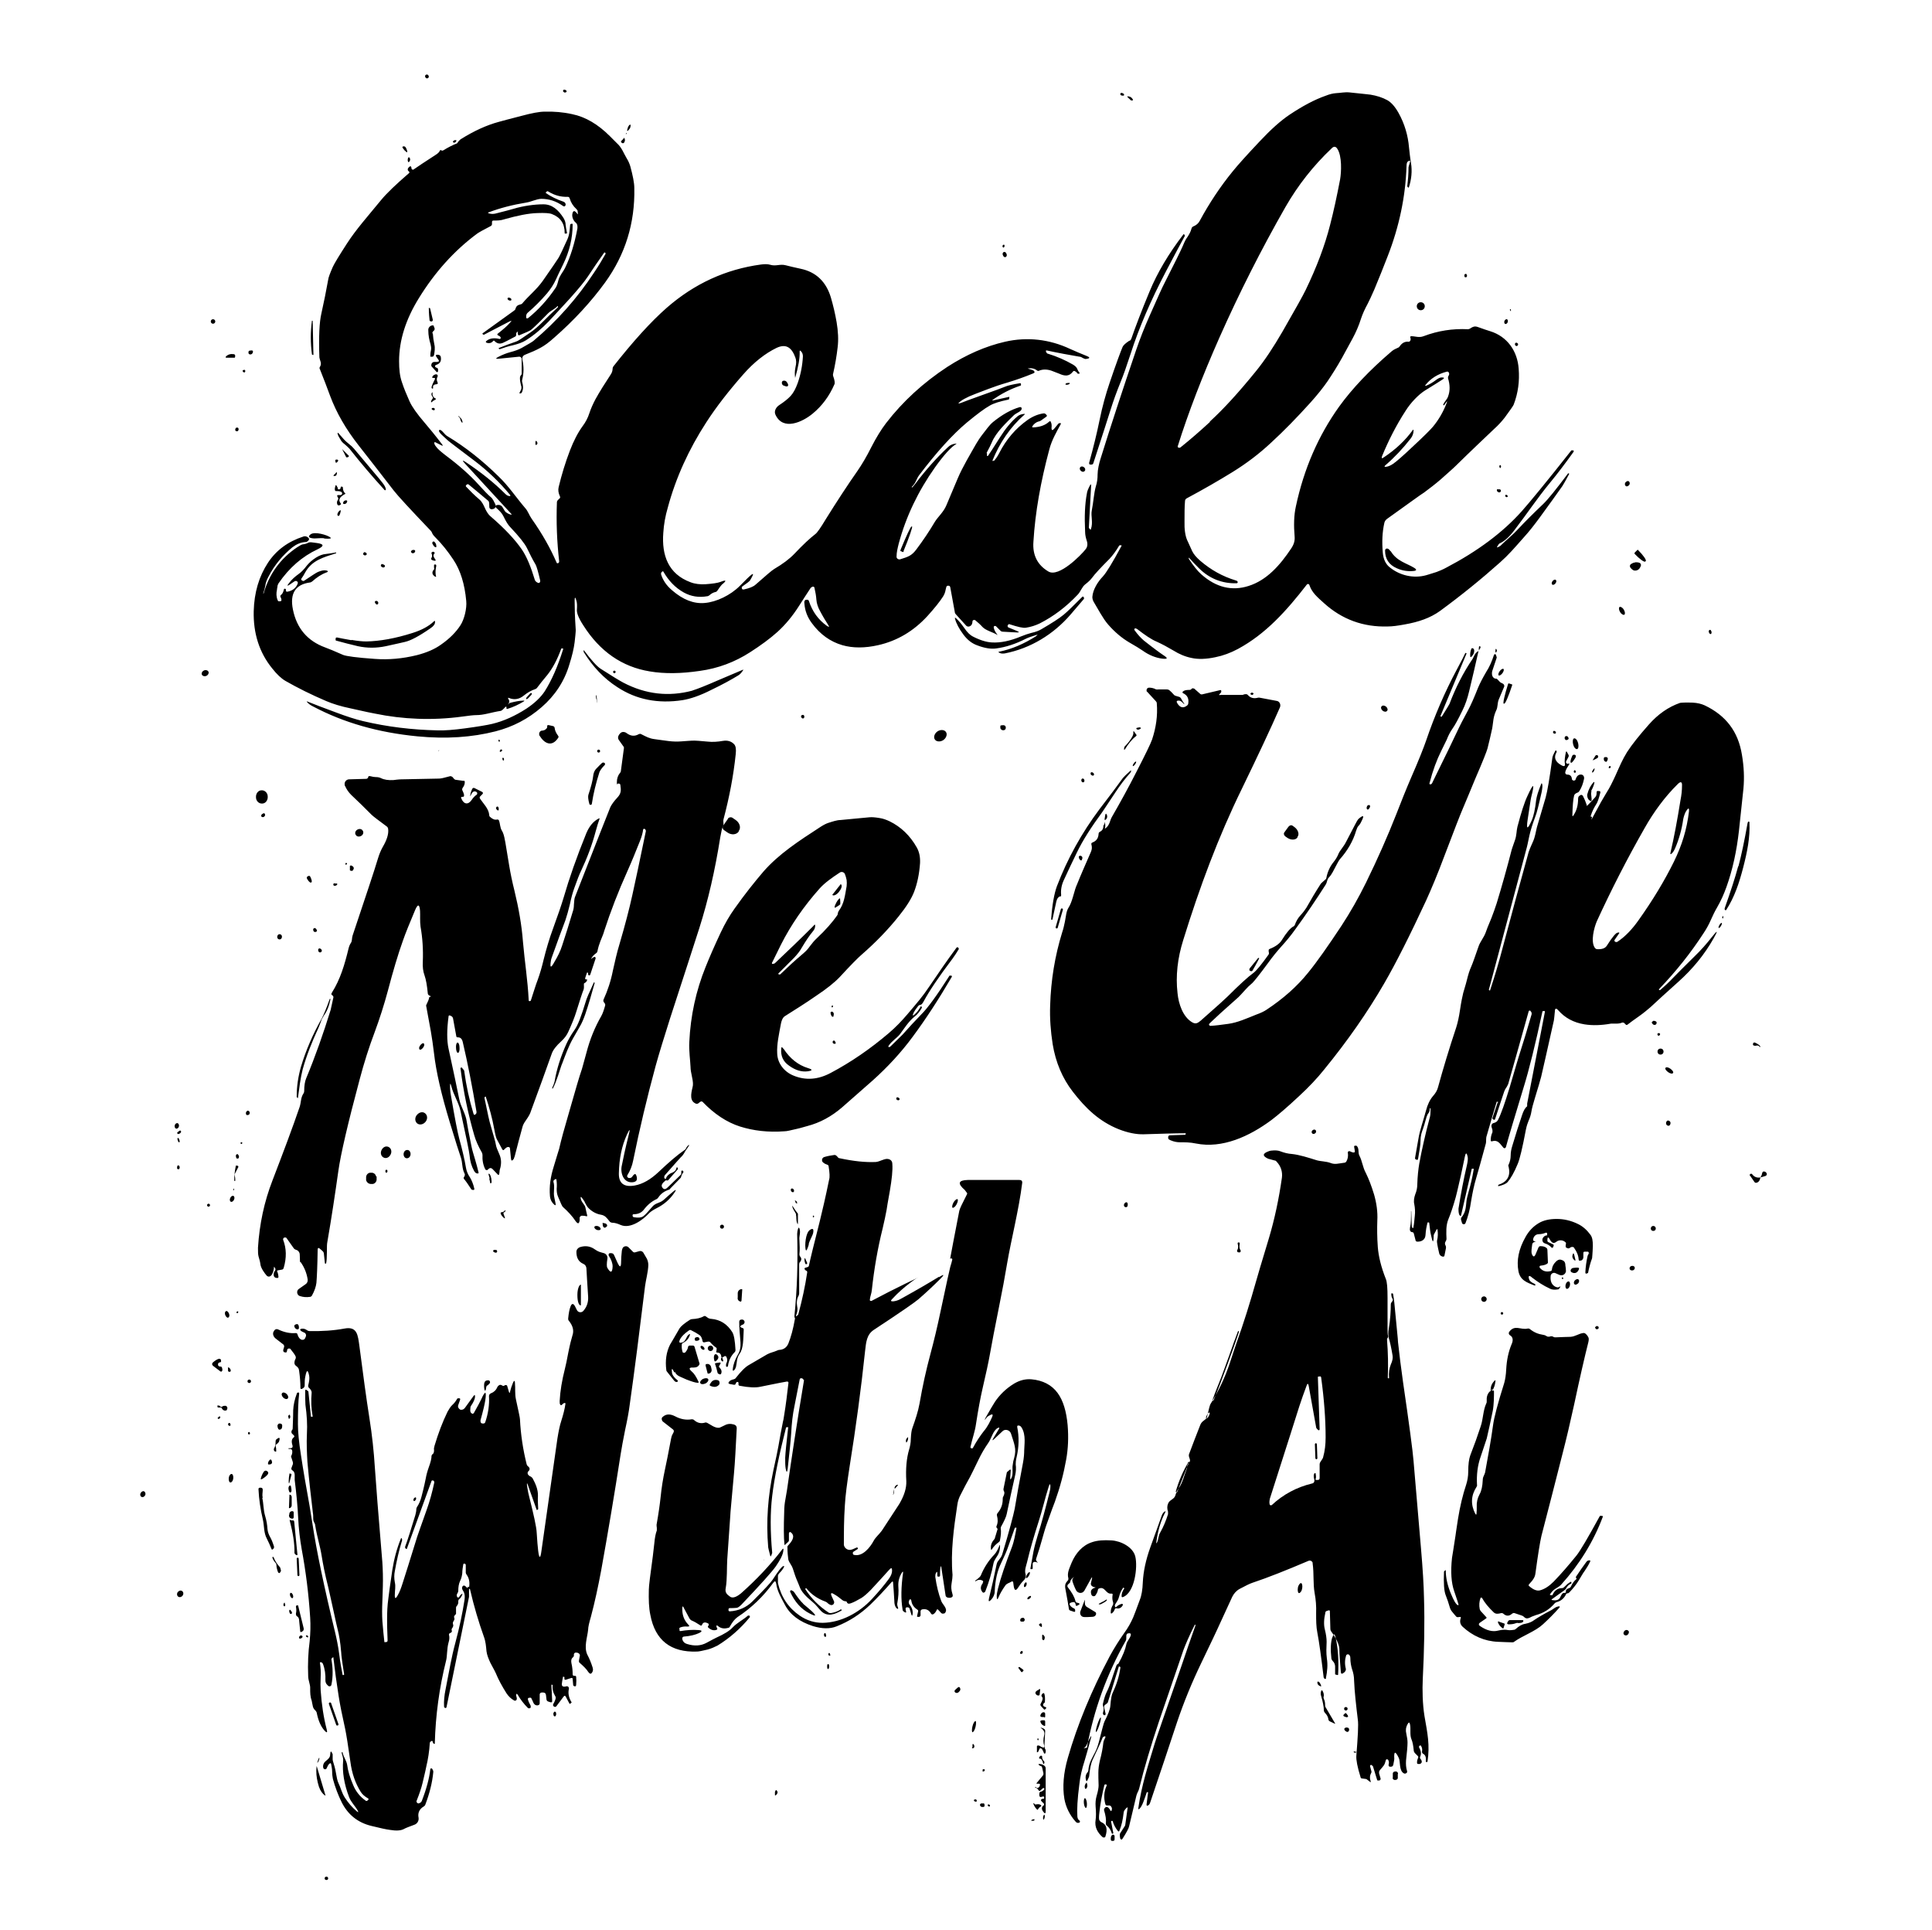
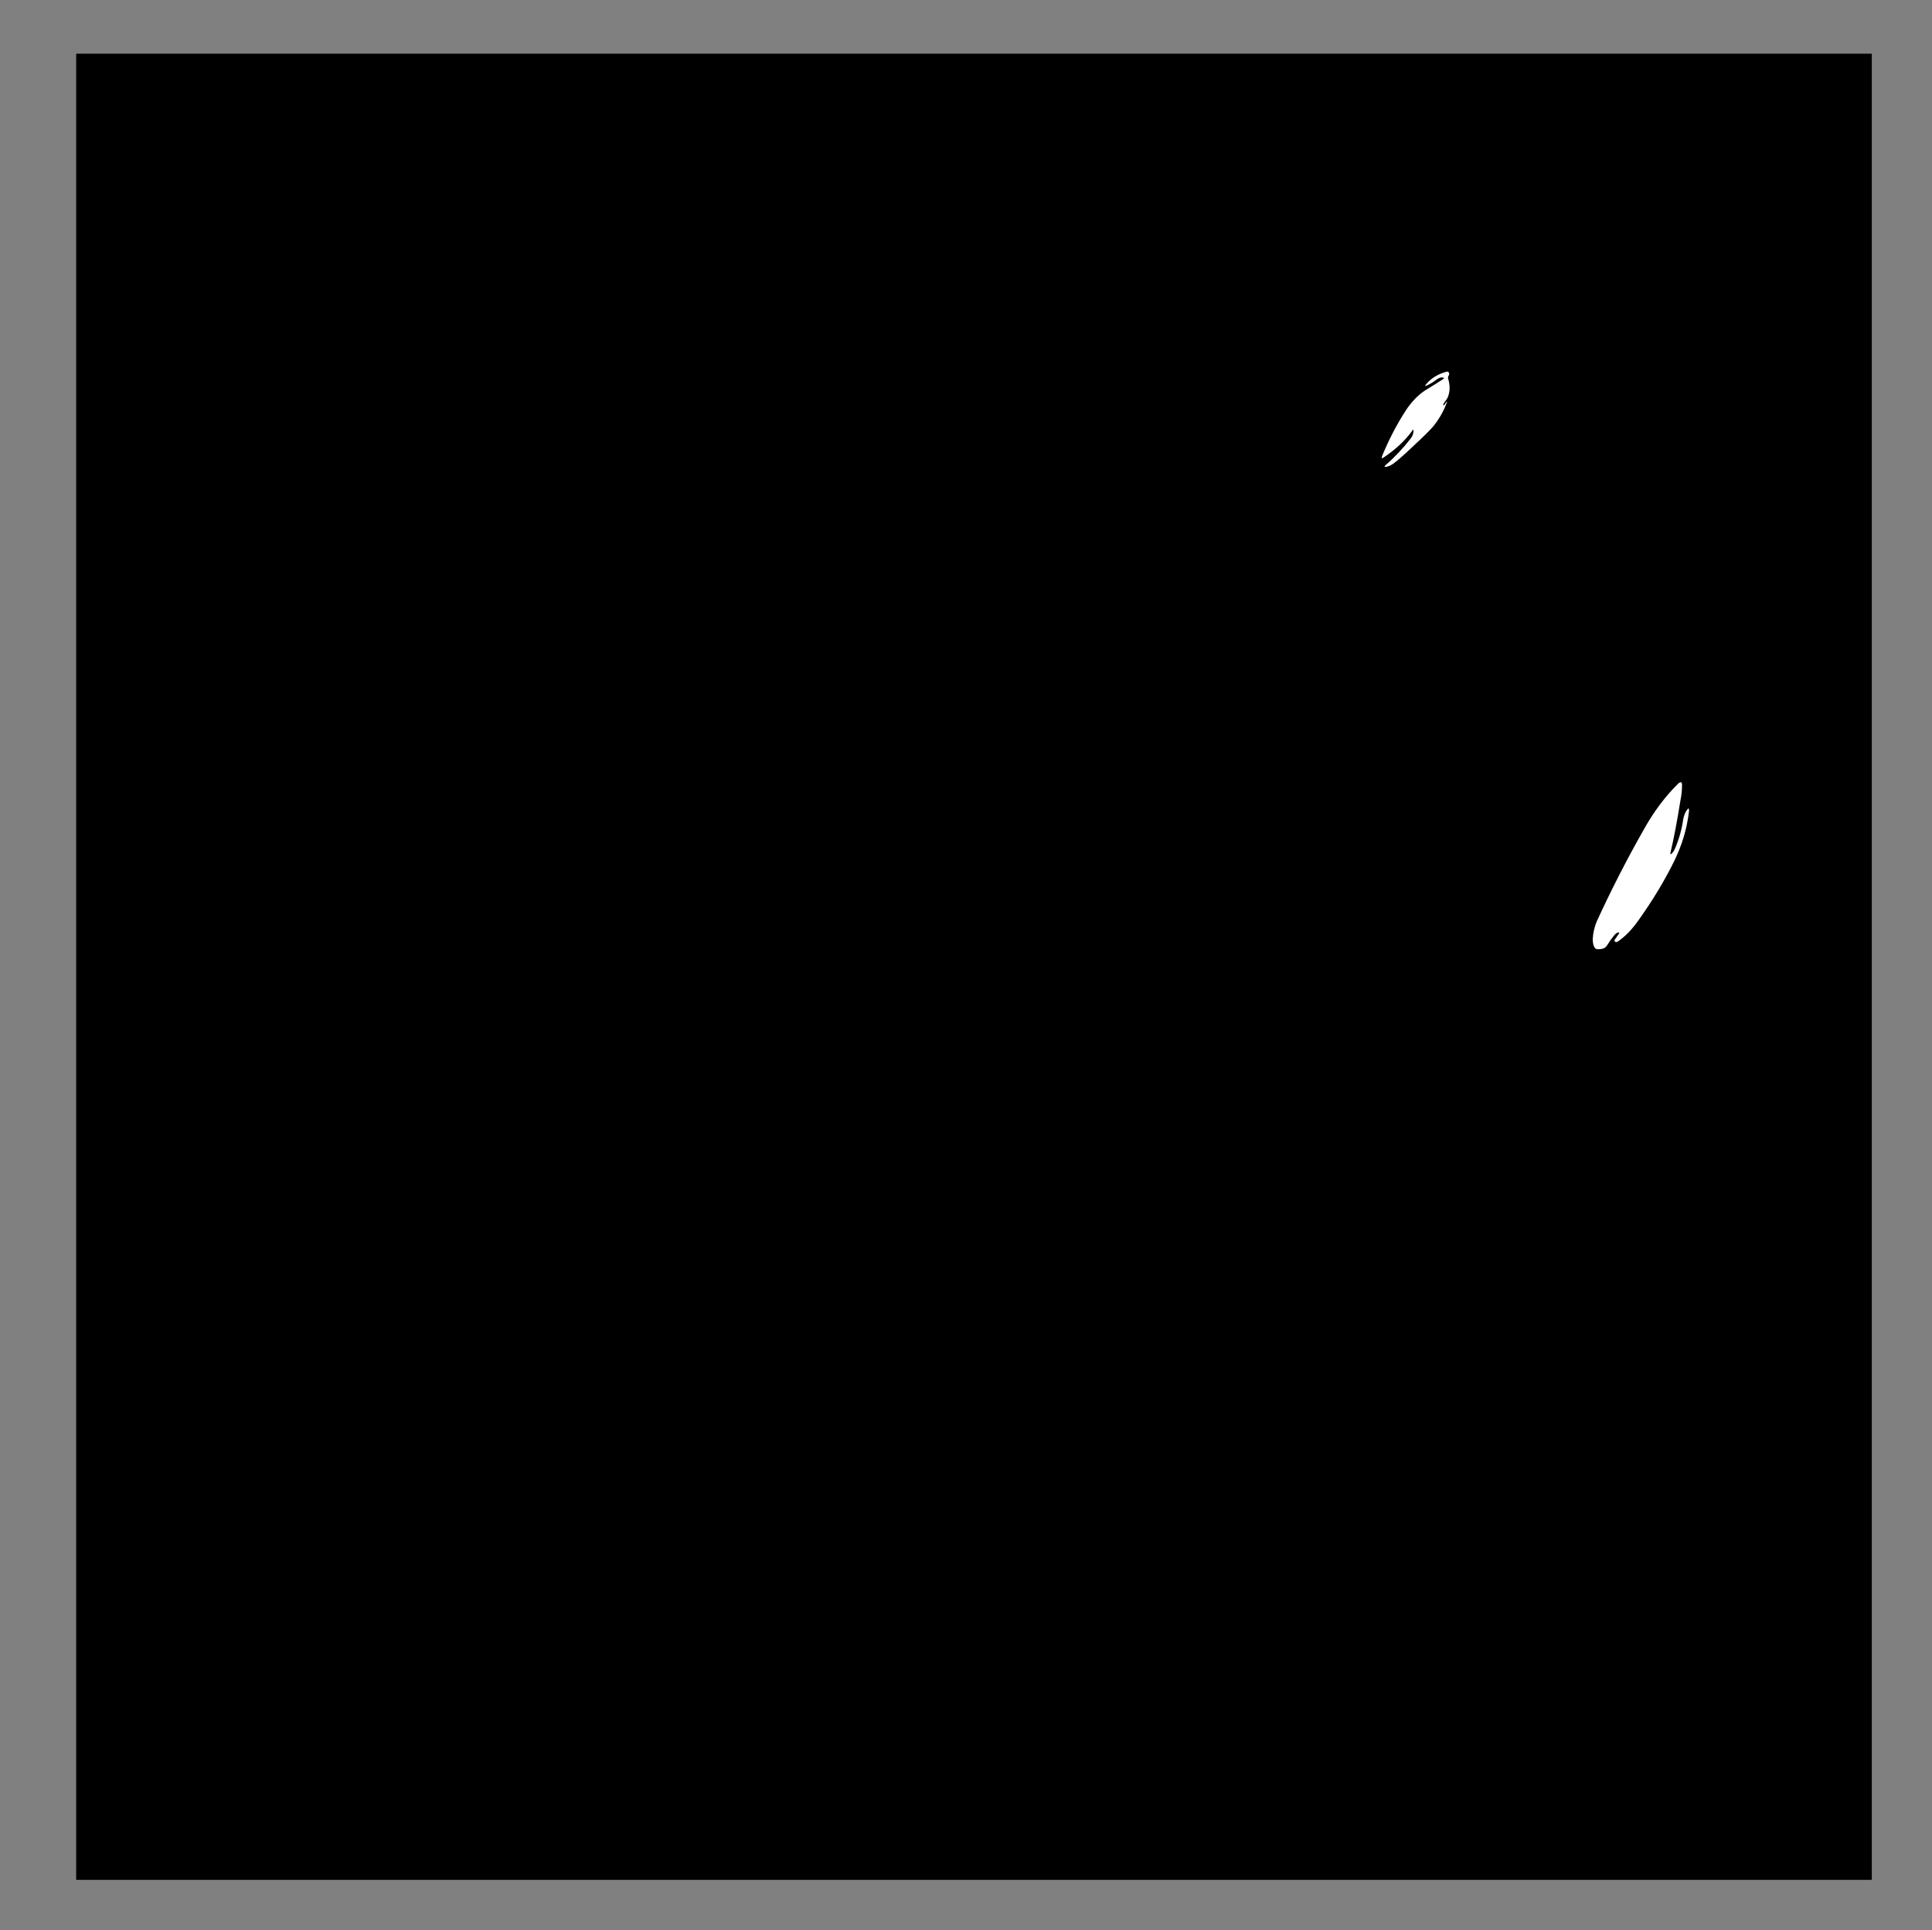
<svg xmlns="http://www.w3.org/2000/svg" version="1.1" viewBox="0 0 773.6 772.8">
  <rect x="0" y="0" width="773.6" height="772.8" fill="#808080" stroke="none" />
  <defs>
    <style>
      .cls-1 {
        fill: #fff;
      }
    </style>
  </defs>
  <g>
    <g id="Layer_1">
      <g id="bg">
        <rect x="30.5" y="21.5" width="719" height="731.1" />
      </g>
      <g id="Layer_1-2" data-name="Layer_1">
        <g>
-           <path class="cls-1" d="M773.6,0v772.8H0V0h773.6ZM171.3,31.3c.4-.2.5-.6.3-1h0c-.2-.4-.6-.6-1-.4h0c-.4.2-.5.6-.3,1h0c.2.4.6.6,1,.4h0ZM225.4,36.3c0,.2.1.4.4.6.2.2.5.2.9,0,.2-.1.2-.4.1-.6,0,0,0,0-.1-.1-.2-.2-.4-.2-.7-.3-.4,0-.5.1-.5.5h0ZM397.3,184.6c3-7.4,7.2-13.6,12.9-18.6.3-.2.2-.3-.1-.3-1.1.1-2,.4-2.7,1-2.5,2.1-4.8,4.9-7,8.4-2.8,4.4-4.4,6.9-4.8,7.4,0,.1-.2.1-.4,0,0,0,0,0,0-.1v-.9c-.2-.1-.1-.2-.1-.3.9-1.7,1.6-3,2-4,1.7-4.2,6.1-8.2,8.8-10.9.8-.8,2.1-1.2,2.8-1.9.3-.3.4-.6.4-.9,0-.3-.3-.6-.7-.5,0,0,0,0-.1,0-3.5,1-7,3-10.6,5.9-1.6,1.3-2.6,2.9-4.2,4.9-1.1,1.4-2,2.8-2.7,4-2.2,3.9-5.4,9.2-7.3,13.7-1.9,4.5-3.4,8.1-4.6,10.9-1.1,2.6-3.3,4.5-4.5,6.4-2.3,3.9-4.8,7.6-7.5,11.2-1.9,2.5-3.2,2.9-6.4,3.9-.6.2-1.3-.1-1.5-.8,0-.1,0-.3,0-.4,0-1.5.4-3.2.9-5.2,2.9-10.7,7.7-20.8,14.5-30.4,3.5-4.9,6.3-8,8.4-9.3.3-.2.3-.3,0-.2-1.3.1-2.4.6-3.2,1.4-4.4,4.1-8.8,9-13.1,14.7-.5.7-1,1.2-1.2,1.4-.1.1-.2,0-.2,0h0c0-.1,0-.2,0-.2,1.6-1.4,1.8-3.1,2.9-4.6,7.1-9.4,13.5-16.4,19.1-21.1,4.1-3.4,7.2-5.7,9.2-6.8,1.5-.9,4-1.7,7.4-2.4.2,0,.4-.2.4-.4v-.4c.2-.1.1-.2,0-.3,0,0,0,0-.1,0l-6.3,1.4c-.5.1-.5,0-.1-.3,3.4-2.4,7.1-4.3,11-5.6.2,0,.3-.3.2-.5v-.3c-.1-.1-.2-.2-.3-.2-3.1.5-5.1,1-6,1.4-1,.4-4.4,1.7-10.1,3.7-4.2,1.5-6.6,2.4-7.3,2.7-1.6.6-1.7.4-.4-.6.8-.6,1.9-1.2,3.4-1.9,1-.4,3.6-1.5,7.7-3,2.1-.8,4.7-1.7,7.8-2.6,3.3-1,6.7-2.2,10.1-3.6.7-.3.7-.6.2-1.1-.2-.2-.9-.4-2.2-.8-.2,0-.2,0,0-.1,1.3-.2,2.5,0,3.5.8.3.2.6.3.9.1,1.4-.6,3.1-.6,4.9,0,1.5.6,2.5,1,3.1,1.2,2.2,1,4,1.2,5.5-.8.2-.3.5-.4.8-.2.4.2.8.5,1.1,1,0,0,0,0,0,0h.6c.1,0,.2-.1.2-.2s0,0,0-.1c-.5-.6-.8-1.2-1.1-1.9-.2-.4-.7-.9-1.5-1.4-3.1-1.8-6.5-3.3-10.1-4.4-.3,0-.5-.3-.6-.5l-.2-.4c0-.1,0-.3.1-.4,0,0,.1,0,.2,0,4.6,1,9,1.8,13.1,2.5.4,0,.9.2,1.3.5.6.3,1.1.5,1.4.4,1.6-.2,1.7-.6.2-1.2-2.1-.8-4.3-1.8-6.6-2.8-8.3-3.9-17.2-4.9-26-2.9-7.9,1.8-15.6,5.2-23.2,10.1-9.6,6.3-17.8,13.8-24.5,22.5-2,2.6-4,5.9-5.9,9.6-1.9,3.8-3.8,7-5.6,9.6-3.6,5.1-8.5,12.6-12.6,19.2-2.1,3.5-3.5,5.5-4.2,6-2.2,1.7-5,4.3-8.4,7.9-2,2.1-4.7,4.1-8.1,6.1-1,.6-3.4,2.7-7.5,6.3-.9.8-2.4,1.4-4.7,1.9-.3,0-.6,0-.7-.3,0-.1-.1-.3-.1-.5,0-.2.2-.4.5-.6,1.6-1.1,2.6-1.9,2.8-2.2,1.9-3.2,1.6-3.4-1.1-.8-1,1-2,2-3,3-3.7,3.7-9.3,6.4-14,6.8-4.4.4-8.7-1.3-13-5-2.4-2-3.8-4.2-4.5-6.5,0-.3,0-.6.2-.8l.3-.3c0-.1.2-.1.4,0,0,0,0,0,0,0,2.1,3.7,4.8,6.5,8.2,8.4,2.9,1.6,6,2.1,9.4,1.5.3,0,.6-.2.9-.4.6-.6,1.5-1.1,2.4-1.3.3,0,.6-.3.8-.6.8-1.2,1.4-2,1.7-2.3,2.1-1.7,1.9-2.1-.6-1.1-1.1.4-3.1.7-6,.9-2.1.1-4.1-.1-5.9-.8-8.9-3.3-11.6-10.8-10.9-19.8.2-3.3.8-6.7,1.8-10.1,3.2-11.9,8.4-23.3,15.4-34.1,4-6.2,9-12.6,14.8-19.2,4.3-4.9,8.8-8.4,13.3-10.6,4-1.9,6.2,0,7.6,3.9.4,1,.4,2.3,0,3.9-.3,1.5-.3,2.9-.1,4.2,0,0,0,0,0,0,1.3-4.5,1.9-8,1.8-10.5,0-.5.1-.6.5-.2.6.6.8,1.3.8,2.1-.2,3.7-.9,7.3-2.1,10.7-.8,2.2-1.7,3.9-2.8,5.1-1,1.1-2.6,2.4-4.6,3.7-1.1.7-2.2,2.3-1.5,3.8,3,6.6,10.8,3,14.9-.4,3.8-3.1,6.7-7.1,8.7-11.7.3-.6.1-1.7-.5-3.4-.1-.3-.1-.6,0-.9.8-3.5,1.4-7,1.8-10.5.4-3.1.2-6.5-.4-10.1-.6-3.5-1.4-6.8-2.3-9.9-1.9-6.3-5.9-10.2-12.1-11.5-2.4-.5-4.4-1-6-1.4-2.3-.6-3.9.5-6.2-.2-1-.3-2.2-.3-3.7-.1-14.1,1.9-26.7,7.7-37.7,17.3-6.5,5.7-13.6,13.6-21.4,23.5-.2.3-.3.6-.3.9,0,.8-.3,1.7-.8,2.4-2.3,3.5-4.4,6.8-6.1,9.9-1,1.9-1.8,3.7-2.4,5.5-.6,1.9-1.5,3.6-2.7,5.2-1.9,2.6-3.6,5.9-5.1,9.8-1.8,4.7-3.3,9.6-4.5,14.6-.3,1.2-.1,2.4.5,3.7.2.4.1.7-.2.9l-.6.6c-.3.3-.4.6-.4.9-.3,7.9,0,15.7.9,23.6,0,.2,0,.4-.2.6-.1.1-.2.2-.4.2-.2,0-.3,0-.4-.2-2.4-5.6-5.7-11.5-10-17.6-1-1.4-1.5-3.1-2.6-4.3-3.6-4.2-6.7-8.9-10.7-12.7-6.4-6.3-13.2-11.7-20.5-16.1-1.3-.8-1.6-1.9-2.8-2.5-.1,0-.2,0-.3,0l-.2.2c-.2.2.2.9.9,1.6h0c1.1,1,1.9,1.8,2.6,2.4.4.4,4,3.1,10.6,8.1,5.3,4,10.1,8.6,14.4,13.8.1.1,0,.3,0,.4,0,0-.1,0-.2,0-.6,0-1.2-.3-1.7-.8-4.6-4.6-9.9-8.8-15.9-12.8-1.4-.9-1.5-.7-.4.5l18.6,20.2c.3.3.2.4-.2.3-.6-.1-1.3-.5-2-1-.2-.1-.6-.8-1.2-1.8-.5-.9-1.3-1.2-2.3-1-.4,0-.6.4-.5.8,0,.1,0,.2.2.3,1.4,1.3,2.2,2,2.9,3.4,1,2.1,1.9,3.5,2.6,4.2,3.7,3.9,5.9,6.7,6.8,8.5,1.1,2.3,2.2,4.5,3.5,6.7.4.8,1,2.8,1.8,6.3,0,.2,0,.3,0,.5-.2.4-.4.5-.7.5-.7-.2-1.2-.7-1.4-1.1-1.6-5.3-3.3-9.5-5.3-12.4-2.7-3.9-6.8-8.3-12.5-13.2-2.3-2-2.3-4.8-4.4-6.7-2-1.7-3.8-3.5-5.4-5.2-.1-.1-.1-.4,0-.5l.3-.3c.2-.2.6-.2.8,0,2.7,2.2,5.3,4.4,7.8,6.5.3.2.4.8.4,1.7,0,.6,0,1.1.2,1.3.3.4.8.5,1.6.2.6-.2,1-1,.7-1.6,0,0,0,0,0-.1-.5-1-1.1-2.4-1.9-3-1-.8-2.6-2.5-4.8-4.9-3.5-3.9-7.8-7.7-13-11.6-2.1-1.6-3.5-2.8-4.1-3.7-.5-.6-.7-1.1-.7-1.4,0-.4.2-.5.5-.3l2.4,1.2c.5.3.6.2.3-.3-2.9-3.8-5.3-6.7-7.1-8.8-3-3.5-5-6.3-6-8.5-1.2-2.7-2.3-5.3-3.1-7.8-.8-2.3-1.1-5-1.1-8.3,0-8.4,2.7-16.8,7.9-25.2,6.4-10.4,14.2-19.1,23.4-25.9.7-.5,2.5-1.5,5.4-3,.3-.2.5-.4.5-.8v-.8c0-.4.2-.6.6-.6,1.4,0,2.9,0,4.3-.5,5.3-1.5,9.7-2.4,13.3-2.5,2.9-.1,4.8,0,5.8.4,3.4,1.3,5.1,3.8,5.1,7.5,0,.3.1.4.4.3h.3c.2,0,.3-.2.2-.4-.3-1.3-.4-2.3-.5-3,0-1.1-.4-2.1-.9-2.9-2-3.1-4.5-5.5-8.2-5.4-3.3,0-7.8.6-11.8,1.8-1.1.3-3.5,1-7.2,1.9-.9.2-1.8.2-2.7-.1-.4-.2-.4-.3,0-.4,4.5-1.7,9.5-3,15-3.9,2-.3,4-1.4,6-1.5,3.1,0,6,.9,8.8,2.9.3.2.7.2.9-.2,0-.1.1-.3.1-.4,0-.6-.4-1-1-1.2-2.6-.9-4.9-2-6.9-3.4-.1,0-.1-.2,0-.3l.3-.3c.2-.2.4-.2.7,0,2.4,1.5,5,2.2,7.7,2.1.4,0,.7.2.8.6.5,1.7,1.4,3.1,2.7,4.3.2.2.4.5.5.7,0,.2,0,.5.1,1.1,0,.4,0,.4-.3,0-.3-.4-.6-.7-.9-.9-.4-.2-.6,0-.8.3-.5,1.2-.3,2.4.6,3.7,0,0,.2.2.6.6.6.5.7,1.3.6,2.3-1.1,5.9-2.7,11.2-5,15.9-.7,1.4-2.1,2.9-2.6,4.8-.4,1.6-.8,2.7-1.3,3.3-3.2,4.7-6.9,8.7-10.9,11.9-.2.1-.4.1-.6,0,0,0-.1-.2-.1-.3v-.6c0-.4.2-.9.5-1.2,2.8-2.4,5.4-5,7.8-7.8,1.5-1.8,2.7-3.6,3.6-5.6.6-1.4,1.6-3.4,2.9-6.1,2.5-5.1,3.8-10.4,3.8-16,0-.1,0-.2-.2-.2h-.3c-.2,0-.5.2-.5.4-.2,1.9-.2,3.8-1.1,5.8-1.8,4-3,6.5-3.6,7.5-.7,1.1-2.8,4.2-6.3,9.2-2.5,3.5-5.4,5.7-8.1,8.9-.2.3-.5.4-.9.5-1,.2-1.6.7-1.9,1.7,0,.3-.3.6-.6.8l-12.5,9c-.1,0-.2.3,0,.4,0,0,0,0,0,0l.3.2c0,0,.1,0,.2,0l10.2-5.3c.9-.4,1-.3.3.4-1,1.2-2.7,2.7-5,4.5-.2.1-.2.4,0,.6,0,0,.1.1.2.1.7.3,1,.6,1,1,0,.2-.2.4-.4.4s0,0-.1,0c-2.1-.5-3.8-.3-5.1.7-.5.4-.5.7.2.9,1,.2,1.7,0,2.3-.7.2-.3.5-.3.7,0,.9.9,1.9,1.2,3.2.7.5-.2,2.1-1,4.9-2.5.3-.1.5-.4.5-.8s0-.7.2-.9c.5-.5.6-.4.4.2,0,0,0,.2.1.6.1.3.3.4.6.3,2.5-1,4-1.7,4.6-2.1,1.1-.9,3.4-3.1,6.8-6.6,1.3-1.3,2.7-1.7,3.8-2.9.2-.2.2-.1.2,0v.3s0,0,0,.1c-2.7,2.5-4.7,4.5-6,5.8-1.8,1.8-3.4,3.2-5,4.3-3.3,2.3-5.1,3.5-5.6,3.6-2.4.8-4.7,1.7-7,2.6-.2,0-.2.2,0,.3l.2.2s0,0,.1,0c1.7-.6,3.5-1.2,5.4-1.6,2-.5,3.7-1.1,5-1.9,3.5-2.2,6.5-4.8,9.2-7.6,1.4-1.5,4.3-4.6,8.5-9.2,3.4-3.8,5.8-6.7,7.2-8.8,2.1-3.2,4.3-6.4,6.5-9.5.1-.2.2-.2.4,0l.2.2c0,0,0,.1,0,.2-1.4,2.5-2.9,5-4.6,7.5-6.7,10.2-14.7,19.3-24.2,27.3-.4.4-2,1.3-4.8,2.9-1.1.6-2.6,1.2-4.6,1.7-1.5.4-3,1-4.6,1.8-1.4.7-1.3,1,.2.8l8-.8c.5,0,.9.3,1,.8h0v5.8c0,.3,0,.6-.3.8-.3.4-.4.8-.4,1.2,0,.9.2,2.1.6,3.5,0,.3,0,.7-.1,1l-.6,1.2c-.2.4,0,.5.3.4.3,0,.6-.3.7-.7.5-1.2.4-2.5,0-3.8-.1-.3-.1-.6,0-1,.7-2.6.7-5.2.1-7.9-.2-1,.1-1.7,1.1-2.1,2.3-.9,4.4-1.8,6.2-2.8,1.5-.8,3.3-2.1,5.4-4,8-7,14.8-14.4,20.4-22.1,8.1-11.2,12-23.8,11.7-37.8,0-2.1-.6-5-1.6-8.7-.3-1-.8-2.2-1.5-3.3-1.2-2-1.9-4.2-3.8-5.9-.4-.4-1.4-1.4-2.9-2.9-4.7-4.7-9.7-7.7-15.1-8.8-3.6-.8-7.3-1.1-11-1-2.1,0-5.2.6-9.3,1.7-4.7,1.2-7.7,2-9.1,2.4-4.8,1.3-9.9,3.6-15.3,7-.4.3-.9.9-1.1,1.2-.1.3-.4.5-.8.6-1.2.5-2.9,1.3-5,2.6-.3.2-.6.1-.8,0-.3-.2-.4-.2-.6.2-.2.5-.8,1.1-1.8,1.7-4.2,2.7-7,4.6-8.6,5.7-.2.2-.4.2-.7,0-.2-.1-.2-.2-.2-.3-.1-1.1-.5-1.2-1.2-.4-.5.6-.4,1.2.2,1.6.2.2.2.4,0,.6-5.1,4.4-8.9,8-11.2,10.8-5.4,6.6-9.9,11.6-13.6,17.3-3.1,4.8-5,7.9-5.7,9.4-1.1,2.5-1.8,4.3-1.9,5.3-.8,4.5-1.7,8.9-2.7,13.4-.8,3.4-1.1,9.2-.8,17.6,0,.2.2.8.5,1.8.2.7.1,1.4-.3,2-.2.3-.2.6,0,.9,1.6,4.1,3,7.6,4.1,10.7,2.5,6.7,6.3,13.3,11.4,19.8,4.7,6,9.4,12,14,18,1.6,2.1,6.6,7.5,14.9,16.2.2.2.4.5.5.8.2.6.7,1.2,1.4,1.9,2.6,2.6,4.9,5.5,7.1,8.8,2.9,4.3,4.6,9.9,5.2,16.6.3,3-.8,7.4-2.3,9.7-1.8,2.8-4.4,5.4-7.7,7.7-2.6,1.9-5.9,3.3-9.8,4.3-5.7,1.4-11.3,1.9-16.7,1.5-7.3-.5-11.6-1.1-12.8-1.6-3.4-1.5-5.8-2.5-7.2-3-7.1-2.6-11.4-7.7-12.9-15.2-1.3-6.4,1-10,6.8-10.8.3,0,.6-.2.9-.4,1.8-1.6,3.7-2.9,5.7-3.6.8-.3.8-.6,0-.8-.9-.2-2,0-3.4.6-.7.3-2.5,1.5-5.5,3.5-.3.2-.6.1-1-.2-.2-.2-.3-.5,0-.8.5-.7,1-1.5,1.4-2.3,2.7-4.9,7.4-6.1,12.4-7.7,0,0,.1,0,0-.2h0c0-.1-.1-.2-.2-.1-1.7.3-3,.5-4,.6-1.2.1-2.5.6-3.8,1.4-1.6,1-2.8,2.1-3.7,3.2-1.2,1.6-2.3,2.7-3.3,3.4-1.4,1-2.8,2.2-3.9,3.7-.9,1.1-.7,1.2.4.5.3-.2.8-.6,1.6-1.1.5-.4,1-.4,1.3-.1.3.2.3.5.2.9-.7,1.8-2.2,2.9-4.2,3.2-.3,0-.5-.1-.5-.5s0-.2,0-.3c0-.3-.2-.4-.5-.4-.2,0-.3.1-.3.3-.3,1.2-.7,1.9-1.2,2.2-.2.2-.3.5-.2.7,0,0,0,0,0,0,.2.4.4.8.4,1.3,0,.3,0,.4-.4.5h-.3c-.4.1-.7,0-.8-.4-.6-1.4-.6-2.8-.3-4.1,0-.3.1-.7.2-1.3,0-.5.2-.9.4-1.3,4.3-6.3,9.5-10.8,15.7-13.7,2.7-1.3,2.6-2.1-.3-2.5l-2.3-.3c-.4,0-.7,0-1,.1-.7.4-1.4.6-2.1.7-.6,0-1.4.5-2.5,1.2-6.7,4.5-11.2,10.7-13.4,18.4,0,0,0,0,0,.1,0,0,0,0-.2,0,0,0,0,0,0,0,.4-1.1.7-2.3.9-3.4.1-.9.5-2,1.2-3.3,2.4-4.7,5.7-8.6,9.6-11.8,1.6-1.2,3.3-2,5.3-2.1.4,0,.7-.2.9-.4.4-.4.6-.8.4-1-.4-.7-1.4-1.1-2.2-.8-6.2,2-10.9,5.5-14.2,10.5-3.6,5.5-5.5,11.9-5.7,19.4-.2,8.8,2.2,16.5,7.4,22.9,1.9,2.4,3.6,4,5.3,5,4.9,2.8,10.3,5.5,16.4,8.1,2.6,1.1,5.8,2.1,9.7,2.9,5.8,1.3,9,2,9.8,2.1,11.1,2.3,23,2.8,34.8,1.2,2.8-.4,4.7-.6,5.6-.6,3.3,0,6-1.1,9.9-1.7.3,0,1-.6,1.9-1.6,0-.1.2-.1.4,0,0,0,0,.1,0,.2v.4c0,.2.2.3.4.2,2.3-.7,4.4-1.7,6.4-2.9.5-.3.5-.5-.1-.4-1.5,0-3.3.4-5.3.9-.1,0-.3.1-.4.3-.1.1-.2.2-.4.4h0c.6-.8.7-1.5.2-2.2-.3-.5-.2-.7.4-.4,2,.8,4,.4,5.7-1,1.6-1.3,3.1-2.1,4.6-2.6.3-.1.6-.3.8-.6,1.1-1.5,2.5-3.2,4-5,2.1-2.6,4-6.1,5.6-10.5,0-.2.2-.2.4-.2h.3c.1.1.1.2.1.3-2.1,6.8-4.6,12.5-7.4,16.9-1.6,2.4-4,4.7-7.3,6.9-4.5,2.9-9.1,5-13.7,6.1-2.1.5-5.7,1.1-10.9,1.8-4.4.6-8.1.9-11,.8-10.1-.2-20.1-1.4-29.8-3.7-3-.7-6.7-1.9-11.2-3.6-4.9-1.8-8.5-3.2-11-4.2-.4-.2-.5,0-.2.2.6.7,1.4,1.3,2.5,1.8,12.1,6.4,26,10.4,41.7,11.9,11.4,1.1,21.8.4,31.2-2,7-1.8,13.1-5,18.5-9.7,5.3-4.6,9.1-10.3,11.1-17.1,1.1-3.5,1.8-6.4,2.1-8.9.2-1.8.3-2.7.3-2.8.1-1.1.2-2,.1-2.8-.3-4.4-.4-8.1-.4-11,0-1.6.3-1.6.7,0,.3.9.3,2.1.2,3.6-.1,1.3.7,3.4,2.6,6.3,6.6,10.4,15.5,16.6,26.6,18.4,5.9,1,12.5.9,20-.2,7.3-1,14-3.5,20.2-7.5,4.2-2.7,7.9-5.4,10.9-8.1,3.2-2.9,6.1-6.4,8.7-10.5,1.6-2.5,3-4.7,4.4-6.8.2-.4.5-.6.9-.8.3-.1.7,0,.8.3,0,0,0,0,0,0,.4,1.7.7,3.4.8,4.9.1,1.4.6,3,1.5,4.6,1.1,2.1,2.2,3.9,3.1,5.3.7,1.1.6,1.2-.5.5-3.3-2.4-5.7-5.6-7.1-9.9-.1-.3-.3-.5-.7-.5-.4,0-.7,0-.9.3-.2.2-.3.6-.2,1.2.2,2.9,1.2,5.5,3,7.9,3.3,4.5,7.4,7.4,12.2,8.8,4.2,1.2,9,1.2,14.3,0,7.6-1.7,14.2-5.6,19.8-11.7,2.8-3.1,4.9-5.7,6.3-7.9.9-1.5.8-2.2,1.2-3.6.1-.5.5-.7.9-.6.4,0,.6.2.7.6l1.8,9.8c0,.4.2.8.5,1.1l4,4.4c.5.6,1.4.6,2,0,.2-.1.3-.3.4-.6.1-.3.2-.6.2-1,0-.4.3-.6.7-.6.1,0,.3,0,.4.1,1.1.9,2.1,1.8,2.9,2.7,1.3,1.4,4.2,2.1,5.8,3.1.3.2.3.1.1-.1-.7-.9-1.3-1.9-1.4-2.9,0-.3.2-.5.5-.5.1,0,.3,0,.4.1l1.8,1.8c.3.3.6.4,1,.4l5.5.3c1.1,0,1.2-.1.1-.6l-3.4-1.4c-.3-.1-.4-.5-.3-.8,0,0,0-.1.1-.2l.2-.2c.1-.1.3-.2.4-.1,3.4,1.1,5.5,1.6,6.6,1.4,2-.3,3.8-.9,5.5-1.7,5.5-2.8,10.6-6.6,15.3-11.6,1.2-1.3,1.6-3,3-4.1,1.2-.9,2.1-1.8,2.7-2.6,1-1.4,3.4-4,7-7.6,1.2-1.3,2.5-3,3.8-5.2,0-.1.2-.2.3-.2h.5c.1,0,.2,0,.2.1,0,0,0,0,0,.1-3.6,6.7-6.1,10.8-7.5,12.3-2,2.1-4,5.2-4.2,8.2,0,.7.2,1.5.8,2.4,1.3,2.1,3.4,6.2,5.5,8.6,2.7,3.1,5.6,5.5,8.5,7.2,2.5,1.4,4.2,2.5,5.4,3.3,2.5,1.8,5.3,2.9,7.9,3.2,2.1.2,2.2-.2.5-1.3-1.5-1-4.1-2.9-7.9-5.9-1.2-1-2.5-2.4-3.8-4.2-.2-.2-.1-.5.1-.7.1,0,.3-.1.4,0,.1,0,.3.1.5.2,3.1,2.4,5.7,4.2,7.9,5.1,2.2,1,4.4,2.2,6.6,3.5,2.4,1.5,4.8,2.5,7.3,3,2.6.6,5.9.5,9.6-.3,3-.6,6-1.7,9-3.3,11.1-6,19.4-15.2,27.6-25.8.2-.2.5-.3.8-.1,0,0,.2.2.2.3,1,3,3.1,4.8,5.9,7.3,7.2,6.5,15.7,9.6,25.5,9.3,1.8,0,4-.3,6.7-.8,5.7-1,10.3-2.6,14.2-5.4,8.6-6.3,16.6-12.8,24-19.4,3.4-3,5.7-5.7,9.5-10,2.2-2.4,4.3-5.1,6.5-8.1,3.7-5.1,6.7-9.2,9-12.5.4-.6,1.3-2.2,2.7-4.8,0,0,0-.1,0-.2,0,0-.1-.1-.2-.1,0,0-.1,0-.2,0-4.8,6.4-8.2,10.6-10,12.3-4.1,3.9-7.5,7.3-10.2,10.2-2.1,2.3-4.5,4.1-6.9,6.5-.1.1-.3.2-.5.3-.4.2-.6.3-.6.3-.3.1-.4,0-.2-.2,0-.2.3-.4.5-.9.2-.2.4-.5.8-.6,1.8-.9,3.7-2.6,5.7-5.3,5-6.5,9-12.6,14.2-18.9,2.9-3.5,6-7.6,9.3-12.2.3-.4.2-.7-.2-.7h-.3c-.2,0-.2,0-.3,0-10,12.7-16.7,20.8-19.9,24.4-7.6,8.5-17.7,16-30.1,22.5-1.6.9-3,1.4-4,1.8-2.8.9-4.2,1.3-4.2,1.3-5.1,1.4-10.5,0-14.3-3-1.8-1.3-2.8-3.4-3-6-.4-4.4-.2-8.3.6-11.9.1-.6.5-1.2,1-1.6,9.1-6.5,14-10.1,14.9-10.6,2.3-1.7,4.5-3.4,6.6-5.2,2.9-2.6,5-4.4,6.2-5.6,5.9-5.8,11-10.6,15.2-14.6,1.8-1.6,3.2-3.2,4.3-4.6,2.2-3,3.4-4.7,3.6-5.2,1.8-4.7,2.4-9.5,2-14.4-.5-7.1-4.6-12.9-11.4-15-1.2-.4-2.9-.9-5-1.7-.3-.1-.7-.2-1-.2-.6,0-1.3.3-2,.8-.3.2-.6.3-.9.3-6.1-.3-12,.6-17.8,2.8-1.8.7-3.3,0-4.8,0-.5,0-.6.2-.5.5.2.5.2.9,0,1.3-.2.3-.5.5-.8.4-1.4-.1-2.5.5-3.4,1.8-.2.3-.4.5-.7.6-1,.5-1.5.6-2.5,1.4-8.9,7.6-15.9,15-21.1,22.2-8.3,11.6-14.1,24.9-17.3,39.9-.8,3.6-.9,7.6-.5,12.3.1,1.5-.3,3-1.4,4.6-4.4,6.6-9.7,12.7-17.1,15-6.6,2.1-12.9.6-18.8-4.6-1.5-1.3-3.2-3.4-5.1-6.3,0,0,0,0,0,0v-.3c0-.2,0-.2.2,0,1.4,1.6,2.8,3,3.9,4.1,4.1,4.1,9.3,6.2,15.1,6,.2,0,.4-.2.4-.4h0c0-.4-.3-.6-.7-.7-5.3-1.6-10-4.2-14.3-7.9-1.6-1.4-2.6-2.6-3.2-3.8-.7-1.5-1.4-3-2.1-4.6-.7-1.7-1.1-4.2-1-7.4,0-3.1,0-5.8.2-8.1,0-.5.3-.9.7-1.1,6.7-3.6,12.8-7.1,18.3-10.5,5.5-3.4,10.7-7.3,15.6-11.9,4.9-4.5,10.1-9.8,15.6-15.9,2.8-3.1,5.1-6,6.9-8.6,1.8-2.7,3.8-5.8,5.8-9.4.6-1.1,2-3.7,4.2-7.7,1.3-2.4,2.5-5.1,3.4-8,.6-1.8,1.5-3.8,2.6-5.8.6-1.1,1.5-3.1,2.7-5.8,1.9-4.6,3.7-9,5.3-13.2,4.7-12,7.2-24.1,7.6-36.2,0-1,.2-1.7.6-1.9.8-.5,1-.4.7.6-.3.8-.4,1.4-.5,1.8,0,2.6-.2,5-.5,7.4,0,.1,0,.3.1.4l.3.3s.1,0,.2,0c0,0,0,0,0,0,1.1-3.3,1.4-6.6.9-9.8-.4-2.3-.6-4.4-.8-6.2-.4-4.9-1.8-9.6-4.2-13.9-1.4-2.5-2.9-4.2-4.5-5.1-2-1.1-4.3-1.8-6.7-2.2-.3,0-3.1-.4-8.4-.9-2-.2-3.4.2-5.5.3-1.2.1-2.5.4-4,1-4.6,1.6-9.4,4.2-14.5,7.6-3.6,2.4-7.6,6-12,10.7-5.1,5.4-8.7,9.4-10.8,12-4.9,6-9.3,12.6-13.2,19.8-.5,1-1.4,1.8-2.7,2.3-.3.2-.5.4-.6.8-.3,1.2-.9,2.3-1.7,3.5-.5.6-1.1,1.8-1.8,3.5-.9,2.1-3.4,7.1-7.4,15-.7,1.3-2.7,5.7-6,13.2-1.9,4.3-3.7,8.8-5.3,13.5-5.5,16.2-10.3,30.8-14.3,43.7-.5,1.6-1.1,4.2-1.1,6,0,1.7-.2,3.3-.7,4.8-.8,2.8-1,6.6-1.6,9.5-.5,2.5.6,4.9-.4,7.7,0,.2-.2.2-.3,0l-.3-.3c-.1-.1-.2-.3-.2-.4l.9-16.7c0-.8-.1-.8-.5-.1-.6,1.2-1.1,2.2-1.2,3.2-.8,4.2-1,9.2-.7,15.3,0,1.3.3,2.4.6,3.4.5,1.4.4,2.6-.4,3.6-1.8,2.3-10.7,11.4-14.9,8.9-4.4-2.6-6.4-6.6-6-11.9.7-11.7,2.9-24.1,6.4-37.1,1-3.7,2.8-6.8,4.6-10.1,0-.1,0-.2-.1-.3s0,0-.1,0h-.5c-.1.1-.2.2-.3.2l-1.4,1.7c-1.1,1.4-1.5,1.1-1.3-.7,0-.4,0-.9-.3-1.6-.1-.4-.4-.5-.7-.2-1.6,1.5-3.8,2.2-6.4,2.3-.4,0-.5-.1-.3-.5.7-1,1.5-1.6,2.6-1.9.3,0,.6-.2.9-.4l2.1-1.5c.2-.2.3-.4.1-.6-.4-.5-.8-.8-1.3-.7-2.1.3-4.3,1.2-6.3,2.6-4.8,3.4-8.6,7.8-11.4,13.3-.6,1.2-1.3,2.2-2,3-.3.3-.4.3-.2-.1h0ZM448.6,37.7c0,.4.4.6,1.1.6.3,0,.4-.1.4-.4,0-.3-.3-.5-.9-.7-.2,0-.5,0-.6.3,0,0,0,.1,0,.2h0ZM453,40.2s0,0,.2,0c.4,0,.6,0,.4-.4-.4-.7-.9-1.1-1.7-1.2-.6-.1-.7,0-.2.5l1.3,1.2ZM251.6,52.1c.6-.5.9-1.1.9-1.9,0-.3-.1-.4-.4-.2-.4.3-.7.9-.9,1.8-.2.7,0,.8.5.3h0ZM250.7,53.4c0,0,0,.1-.1.2,0,.2,0,.2.2,0s.2-.2.2-.2c0-.2-.2-.2-.3,0h0ZM248.8,56.4c-.2.2-.2.4,0,.6,0,.1.2.2.4.3.2.1.6,0,.7-.2.3-.5.4-.9.3-1.3-.2-.7-.4-.8-.6-.2,0,0-.3.3-.8.8h0ZM182.6,56.2s0-.1,0-.1h0c-.4,0-.8,0-1.1.4-.2.1-.2.4,0,.5,0,0,.1,0,.2.1.5.1.9-.2,1.1-1ZM162.5,60.7c.5.4.7.3.5-.4-.4-1.3-.8-1.8-1.4-1.7-.5,0-.6.3-.3.7.4.6.8,1.1,1.2,1.3h0ZM163.4,63.2c-.2.7-.2,1.2,0,1.5.1.3.3.3.5,0,.5-.6.4-1.2,0-1.7,0,0-.2,0-.3,0,0,0,0,0,0,0h0ZM452.2,136.4c-1.5,1-2.4,1.8-2.7,2.5-.8,1.9-2.6,6.7-5.2,14.4-1.5,4.4-2.9,9.4-4,14.8-1.1,5.4-2.5,11.1-4.2,17.2,0,.3,0,.6.4.7,0,0,0,0,.1,0h.4c.4,0,.7-.2.8-.6,3.6-11,5.9-18.2,7-21.7,1-3.2,2.3-6.8,4-11,1-2.4,2.3-6.1,3.9-11,3.4-10.6,8.2-21.7,14.3-33.3,3.7-7.1,6.2-11.7,7.4-13.9,0-.1,0-.2,0-.3l-.2-.3c-.1-.2-.3-.2-.4,0-5.9,7.7-10.4,15.3-13.5,22.8-3.2,7.7-5.6,14-7.3,18.9-.1.3-.3.6-.6.8h0ZM401.6,98.1c-.2.3-.3.6,0,.9,0,.1.2.2.4,0,0,0,0,0,0,0,.2-.2.3-.5.2-.8,0-.2-.2-.3-.4-.2,0,0-.1,0-.1,0h0ZM402.7,102.9c.4-.2.6-.8.3-1.3-.2-.6-.7-.9-1.1-.7h0c-.4.2-.6.8-.3,1.3.2.6.7.9,1.1.7ZM586.6,109.7c-.3.3-.3.6-.2,1,0,.2.3.4.6.3,0,0,.2,0,.2-.1.3-.3.3-.6,0-1.1,0-.2-.3-.2-.5-.1,0,0,0,0,0,0ZM204.7,120.2c.2-.3,0-.7-.4-.9-.4-.2-.9-.2-1,0h0c-.2.3,0,.7.4.9.4.2.9.2,1,0h0ZM570.5,122.6c0-.9-.7-1.6-1.6-1.6h0c-.9,0-1.6.7-1.6,1.6h0c0,.9.7,1.6,1.6,1.6h0c.9,0,1.6-.7,1.6-1.6h0ZM172.2,123.5c0,0,0-.2-.2-.2,0,0-.2,0-.3,0,0,0,0,0,0,0,0,2.2.2,3.8.3,4.9,0,.3.3.5.8.5.3,0,.5-.3.5-.6,0,0,0,0,0-.1,0,0-1.1-4.6-1.1-4.6ZM604.6,124.1l.2.3c.1.3.2.2.2,0,0-.5,0-.7-.3-.6,0,0-.2.2-.1.3,0,0,0,0,0,0ZM86.2,128.7c0-.5-.4-.9-.9-.9s-.9.4-.9.9.4.9.9.9.9-.4.9-.9ZM602.7,129.7c.4.1.8-.2,1-.7.2-.5,0-1.1-.3-1.2s-.8.2-1,.7c-.2.5,0,1.1.3,1.2ZM125.2,142.1h.3c0-.1,0-.1,0-.1l-.3-13.4c0,0,0-.1-.1-.2,0,0-.2,0-.2,0,0,0,0,0,0,0-.6,4.5-.6,8.9,0,13.4,0,.2.2.3.4.2h0ZM173.1,133.5c0-.4.2-.8.7-1.2.2-.2.3-.6.2-.9-.3-.7-.4-1.1-.4-1.1-1-.2-1.9.5-2.1,1.5,0,.1,0,.3,0,.5,0,2,.4,3.9.9,5.5.2.8.3,1.5.2,2.2-.2.9-.3,1.7-.3,2.4,0,.4.1.5.5.4h.5c.3-.2.4-.4.5-.7.2-1.2.5-2.7.1-4.3-.3-1.4-.5-2.9-.6-4.4h0ZM606.6,137.7c0,.2,0,.4.2.6.1.2.5.3.7.2,0,0,0,0,0,0,.5-.4.5-.9,0-1.2-.3-.2-.6-.1-.8.1,0,.1-.1.2-.1.4ZM99.9,140.4c-.2,0-.4.3-.4.5,0,.1,0,.3,0,.5.1.3.4.5.7.5.6,0,.9-.3,1.1-1,0-.3-.1-.6-.4-.6-.2,0-.6,0-1.1.1ZM93.9,143.2c0,0,.2,0,.2-.2.2-.7,0-1.1-.4-1.2-1.4-.2-2.4.1-3.2.9-.3.3-.2.5.2.5h3.1ZM175.3,144.9h-1.4c-.7,0-1.2.6-1.2,1.2s.1.6.3.8l1.8,2c.2.2.4.1.6-.2,0-.1,0-.4,0-.8,0-.4-.3-.6-.6-.7-.1,0-.3-.1-.4-.2-.2-.2-.3-.5-.1-.7,0,0,.2-.1.3-.2,1.6-.5,2.2-1.5,1.9-3.2-.1-.6-.6-.9-1.4-.9-.6,0-.7.3-.4.8l.9,1.3c.3.5.2.7-.4.7h0ZM97.3,148.2c-.2.2-.2.4,0,.6.1.2.3.3.5.3.2,0,.4-.2.4-.4,0-.3,0-.5-.2-.6-.2-.1-.4,0-.6.1ZM174,153.9c.3,0,.6,0,.9-.1.4-.1.5-.3.3-.7-.4-.9-.4-1.6,0-2.3.2-.3,0-.8-.3-.9-.2,0-.4-.1-.6,0-.6.2-1,.5-1.2,1-.1.2,0,.4.2.4h.5c.4,0,.5.2.3.6-.6,1.2-1.1,2.2-1.3,3.1,0,.2,0,.4.2.5.3.2.4.1.4-.2v-.6c0-.4.2-.6.6-.5h0ZM313.2,152.8c-.2.3-.2.6,0,1,.1.3.3.5.7.6.9.4,1.4.4,1.6.1s.1-.8-.5-1.6c-.2-.3-.5-.4-.8-.5-.4,0-.8,0-1,.3h0ZM426.7,153.7c-.1,0-.1.2,0,.3,0,0,0,0,.1,0,.5.1,1,0,1.4-.3.3-.2.2-.4-.1-.4-.5,0-1,0-1.4.3h0ZM173.9,160.1c.2,0,.4,0,.5-.1.1-.1.2-.4,0-.5,0,0,0,0-.1,0-.8-.4-1.2-1.1-1.1-2.1,0-.4,0-.5-.3-.1-.2.3-.2.7,0,1.1.1.2.2.3.3.5.2.2.2.5,0,.7-.3.4-.5.7-.6,1.1,0,.4,0,.5.4.2l.4-.4c.1-.1.3-.2.6-.2h0ZM174.1,163.9c0-.2,0-.4-.3-.5-.3-.2-.5-.1-.8,0-.2.1-.2.4,0,.6,0,0,0,0,0,0,.1,0,.3.2.5.2.4.1.6,0,.6-.4ZM184.3,167.8c.1.6.4,1.1.7,1.4,0,0,.2,0,.2,0s0-.1,0-.2c-.1-.8-.4-1.4-.9-1.8,0,0-.1,0-.2-.2-.2-.2-.4-.4-.5-.4-.2,0-.3,0,0,.2,0,0,.2.2.4.4s.2.2.2.4h0ZM94.6,171.2c-.2.2-.4.4-.4.8,0,.3,0,.5.4.6.2.1.4,0,.6,0,.3-.3.4-.6.3-1,0-.3-.4-.5-.7-.4,0,0-.1,0-.2,0ZM137.8,176c-1.5-1.7-2.3-2.6-2.3-2.6-.3-.2-.4-.2-.3.2,0,.6.6,1.5,1.5,3,.3.4.8.9,1.6,1.5.6.5,1.1,1,1.6,1.5,4.4,5.6,9.1,11.1,14.1,16.6.1.1.3.1.4,0,0,0,.1-.2.1-.3-.1-.8-.6-1.7-1.5-2.8-.8-1.1-4.6-5.5-11.2-13.4-.6-.7-1.2-1.3-2-1.9-.9-.7-1.5-1.3-2-1.8h0ZM214.4,176.8v1c0,.4.2.4.5.2.2-.1.3-.3.3-.5,0-.3-.1-.6-.4-.9-.2-.2-.3-.1-.3.1h0ZM139.4,183c.4-.3.4-.5,0-.8-1.6-1.6-2.4-2.4-2.4-2.4,0,0,.5,1,1.5,3,.2.4.4.4.8.2ZM134.2,184.4l.2.6c0,.3.2.4.5.1l.3-.3c.3-.3.3-.6-.1-.8-.1,0-.2,0-.4,0-.3,0-.5.1-.4.5h0ZM600.6,186.2c-.3.3-.3.6-.1,1,0,.1.3.2.4.1,0,0,0,0,0-.1.2-.3.2-.7-.1-1,0,0-.2,0-.3,0h0ZM434.3,188.6c.4-.4.3-1.1-.2-1.5s-1.1-.5-1.5-.1c-.4.4-.3,1.1.2,1.5.5.5,1.1.5,1.5.1ZM133.9,189.9c-.6.6-.4.8.4.6.3,0,.5-.4.6-1,0-.5,0-.6-.4-.2l-.5.6ZM651,194.6c.4.3,1,0,1.4-.5h0c.3-.5.2-1.1-.2-1.4h0c-.4-.3-1,0-1.4.5h0c-.3.5-.2,1.1.2,1.4h0ZM135.3,195.4l-.5-.9c-.2-.4-.4-.3-.5,0-.2.7-.3,1.2-.2,1.7.1.3.3.5.7.4.6,0,1.2,0,1.8.3.2.1.4.3.4.6,0,.1,0,.3-.1.4-.1.2-.3.2-.5.3h-1c-.4,0-.5.2-.3.6l.2.4c.2.3.2.6,0,.9-.4.6-.5,1.2-.2,1.9.1.3.5.4.8.3,0,0,0,0,0,0l.4-.2c.2-.1.3-.4.1-.6,0,0,0,0,0,0-1.1-1.4-.4-2.6,1.9-3.8,0,0,0-.1,0-.1,0,0,0,0,0,0-.7-.6-1-1.4-1-2.3,0-.2,0-.3-.2-.4,0,0-.2-.1-.3-.1-.2,0-.4.1-.4.4,0,.4-.2.6-.5.7-.3.1-.5,0-.7-.2h0ZM599.7,195.8c-.3,0-.4.4-.3.7,0,0,0,.1.1.2.2.2.4.3.6.4s.4,0,.6-.1c.2-.1.2-.3.3-.4,0-.4-.1-.6-.5-.7-.3,0-.6,0-.8,0h0ZM602.8,198.2c-.2.3-.1.6.3.8.2.1.5,0,.6-.2,0,0,0-.1,0-.2,0-.2-.2-.4-.6-.5-.1,0-.3,0-.3.1ZM139,200.5c-.2-.3-.7-.2-1.1,0-.4.3-.6.8-.5,1.1.2.3.7.2,1.1,0,.4-.3.6-.8.5-1.1h0ZM135.9,204.5c-.4.4-.7.8-.8,1.4,0,.2,0,.4.2.6.1,0,.2.1.4,0s.2-.2.3-.4c.2-.4.3-.9.4-1.3.1-.6,0-.7-.5-.3h0ZM360.6,220.6l.9.4c.1,0,.2,0,.3-.1h0v-.3c2.2-5.3,3.7-9.7,3.4-9.8h-.2c-.3-.2-2.2,4-4.4,9.3v.3c-.2.1-.1.2,0,.3h0ZM129.8,215.6c1.1.1,1.9.1,2.3,0,.4,0,.5-.2.1-.5-1.2-.9-6.1-2.4-7.8-1.2-1.1.8-.9,1.4.7,1.6,1.3.2,3.1-.2,4.7,0h0ZM173.2,217.7c.3.7.6,1.1,1,1.3.4.2.6.1.5-.4,0-.6-.2-1.1-.6-1.5-.1-.2-.2-.3-.4-.3-.3,0-.5,0-.6.5,0,.1,0,.3,0,.4ZM556.8,220.7c-.3-.4-.6-.8-1-1-.4-.2-.9-.1-1.1.3,0,.1-.1.3-.1.4,0,3.3,1.5,5.7,4.7,7.1,2.2,1,4.4,1.3,6.6,1.1,1.4-.1,1.5-.6.3-1.3-2.9-1.8-6.9-2.6-9.3-6.6ZM164.9,220.4c-.3.1-.4.4-.3.6,0,0,0,.1.1.2.4.4.8.4,1.3,0,.2-.2.3-.5.2-.8,0,0,0,0-.1-.1-.2-.2-.6-.2-1.2,0ZM655.6,220.2l-1.1,1.1c0,.1,0,.3,0,.4h0c2,2.1,3.9,3.5,4.3,3.1h0l.2-.2c.3-.4-1-2.3-3-4.3h0c0-.2-.3-.2-.4-.1h0ZM172.9,223l-.2.5c-.1.4,0,.6.3.7l.5.2c1.1.3,1.2,0,.5-.9-.5-.7-.6-1.3-.1-1.8.2-.3.2-.5-.1-.7-.2-.1-.5-.2-.7,0-.3.1-.4.3-.3.6l.2.6c0,.3,0,.6,0,.8h0ZM145.7,221.3c-.3.1-.4.4-.2.7s.1.2.2.2c.3.2.6.2.9,0,.2,0,.3-.4.2-.6,0,0,0-.1-.1-.2-.4-.3-.7-.4-1-.3h0ZM654.7,225.2c-.6,0-1.1.3-1.6.6-.5.3-.6.9-.3,1.4,0,0,0,0,0,0,.7.9,1.4,1.4,2.3,1.2.8-.1,1.5-.7,1.9-1.8.2-.5,0-1.1-.6-1.3,0,0,0,0,0,0-.5-.2-1.1-.2-1.7-.2h0ZM153.1,225.8c-.3,0-.6.2-.6.6s0,.3.2.4c.4.4.8.5,1.1.3.3-.1.4-.4.3-.7,0,0,0-.1-.1-.1-.3-.3-.6-.4-.8-.4ZM173.7,228c-.9,1.2-.7,2.1.6,2.9.1,0,.2,0,.3,0,0,0,0-.1,0-.2-.3-1-.3-2.4.1-4.2,0-.2-.1-.5-.3-.5h-.2c-.2,0-.4,0-.4.2,0,.3,0,.6,0,1,.1.4.1.7-.1,1h0ZM621.5,234c.3.3.9.1,1.3-.4s.5-1.1.2-1.4c-.3-.3-.9-.1-1.3.4s-.5,1.1-.2,1.4ZM415,254.6c-5,3.2-9.9,5.3-14.9,6.3-.4,0-.4.2,0,.4.6.4,1.4.4,2.2.3,10.3-2,19.5-7.6,26.4-15.6,1.9-2.2,3.6-4.2,5.3-6.2.1-.2.1-.4,0-.6l-.2-.3c-.1-.1-.3-.1-.4,0h0c-3.4,3.4-5.9,5.9-7.5,7.2-1.8,1.5-4.8,3.4-8.9,5.8-1,.6-2.3,1.1-4.1,1.5-1.2.3-2.6.8-4.1,1.4-4.3,1.8-8.2,2.6-11.6,2.4-2.2-.1-4.8-.9-7.7-2.4-1-.5-2.2-1.6-3.4-3.4-1.2-1.7-2.3-3-3.3-3.9-.4-.3-.5-.3-.4.2.5,1.9,1.6,4,3.4,6.4,1.5,2,3.3,3.5,5.6,4.3,2.9,1.1,5.4,1.5,7.5,1.2,3.8-.5,7.8-1.8,11.9-3.9.8-.4,2.2-.9,4.2-1.5.6-.2.6-.1.1.2h0ZM150.1,241c0,.3.2.6.5.9.2.2.6.1.8-.1,0,0,0,0,0-.1.2-.5,0-.9-.5-1.1-.3-.1-.7,0-.8.3,0,0,0,.2,0,.2ZM650.4,246.1c.4-.3.3-1.2-.2-2h0c-.5-.9-1.3-1.3-1.7-1.1-.4.3-.3,1.2.2,2q.3.6,0,0c.5.9,1.3,1.3,1.7,1.1ZM140.7,256.3c-2.4-.4-4.3-.8-5.8-1.1-.2,0-.4.1-.5.3v.4c-.1.3,0,.6.3.6,2.8.8,5.7,1.5,8.6,2.2,3.7.8,7.4.8,11.2,0,4.2-.9,6.7-1.5,7.6-1.7,2.3-.5,5.7-2.3,10.3-5.5,1.2-.8,1.8-1.6,1.8-2.5,0-.5-.2-.6-.5-.2-2.1,2-5,3.5-8.5,4.6-6.9,2.2-13.1,3.3-18.5,3.4-1.6,0-3.5-.2-5.9-.6ZM684.3,252.4c-.2.4-.1.8.3,1.3.2.2.4.2.6,0,0,0,0-.1.1-.2.1-.4,0-.8-.3-1.2-.1-.2-.4-.2-.6,0,0,0,0,0-.1.1h0ZM592.2,260.5c-.9.5-1.5,1.1-1.8,1.8-.4.9-.7,1.3-.7,1.4-3.8,5.6-6.9,11.7-9.3,18.1,0,.1-1.1,1.9-3.1,5.1,0,0,0,0-.2,0,0,0-.1,0-.3-.1,0,0-.1-.1,0-.2l10.4-24.9c0-.1,0-.2,0-.2h-.2c-.2-.2-.3-.1-.3,0-.4.9-1.5,3.1-3.4,6.6-4.8,9-8.9,18.5-12.3,28.5-.9,2.6-2.8,7.5-6,14.8-1.9,4.4-3.9,9.4-6,14.8-3.3,8.4-7.3,17.5-12,27.1-3,6.1-6.3,11.9-9.9,17.4-5.3,8-9.7,14.3-13.3,18.7-4.5,5.6-10.1,10.5-16.6,14.8-1,.7-2.5,1.4-4.2,2-4,1.6-7.5,3.2-11.2,3.7-2.9.4-5.2.7-7.1.8-.3,0-.5-.2-.6-.5,0-.1,0-.2.1-.3.2-.2.5-.6,1-1,1.1-1.1,4.7-4.4,10.7-9.7.3-.3,1.2-1.2,2.7-2.9.7-.8,1.7-1.8,2.9-2.8.8-.8,2.9-3.4,6.2-7.9,1.8-2.5,3.6-4.7,5.3-6.6,2.1-2.3,3.9-4.5,5.4-6.6,4.6-6.3,8.7-12.4,12.4-18.2.7-1.1.5-2.2,1.4-3,.4-.4.9-1.1,1.4-2,1.6-3,2.5-4.8,2.9-5.2,3.1-3.5,5.3-7.3,6.5-11.4.3-.9.6-1.6.9-1.9.5-.5.9-1.1,1.2-1.8,1.3-2.5.9-2.8-1.2-1-.2.2-.7,1-1.4,2.4-2.3,4.4-3.5,6.7-3.6,6.9-.8,1.6-2.3,3.2-2.9,4.5-.5,1.3-1.2,2.4-2,3.4-1.4,1.7-2.4,3.8-2.9,6.3,0,.3-.2.6-.5.8-1,.9-1.6,1.4-1.8,1.7-2,3.1-3.9,6.3-5.7,9.5-.5.8-1.3,1.9-2.5,3.2-.9,1-1.6,2.2-2.1,3.6-.1.3-.3.6-.6.7-1.2.6-2.8,2.5-4.6,5.4-.9,1.5-2.6,2.7-4.9,3.6-.3.1-.5.4-.4.8v.4c.2.4.1.7,0,1-3,4.2-5,6.6-6.1,7.4-2.2,1.6-5.7,4.8-10.3,9.4-.8.8-4.4,4.1-10.8,9.7-1.2,1-2,1.5-3.4.7-3.8-2.2-5.5-7.5-5.9-11.7-.8-6.9,0-14,2.3-21.3,6.5-21,14-41.2,23.5-60.6,6.4-13.2,11.5-24,15.2-32.5.4-1,0-2.1-.9-2.5-.1,0-.3-.1-.4-.1l-6.9-1.3c-.2,0-.4,0-.5,0-1.8.5-3.1.1-4.1-1-.2-.3-.5-.4-.9-.4-.4,0-.8.1-1.2.3-.1,0-.4,0-1,0h-7.7c-.9.2-1,0-.3-.6.3-.3.5-.6.4-1,0-.3-.2-.4-.5-.3l-7.2,1.7c-.2,0-.4,0-.6-.1l-2.5-2.2s0,0,0,0c-.5-.2-.9-.2-1.1.1-.2.3-.5.4-.8.4-1.1,0-2,.1-2.6.6-.3.3-.3.5,0,.7,1.7.8,2.4,2.1,2.1,4.1,0,.3-.2.6-.4.8-1.5,1.2-2.8,1-3.9-.7-.6-.9-.4-1.3.7-1.2.5,0,1.1.5,1.8,1.3.2.2.2.1.2,0,0,0,0-.1-.1-.2-.5-.7-.9-1.4-1.2-2-.2-.3-.4-.5-.7-.6-1.1-.3-1.8-.5-2-.7-.9-1-1.5-1.6-2-2-.3-.2-.6-.3-1-.3h-3.4c-.3.1-.6,0-.9,0-.9-.5-1.9-.7-2.8-.7-.6,0-1,.5-1,1s0,.5.3.7l3.4,3.7c.2.2.4.5.4.9.4,4.9-.3,9.7-1.9,14.5-.6,1.7-2.7,6-6.3,13-3.1,6.1-6.4,12.1-9.8,18-.8,1.4-.8,3.1-2.4,4.4-.4.3-.5.2-.3-.2.2-.7,0-1.3,0-1.7,0-.8,0-.8-.2,0,0,.2-.1.3-.2.5-.2.2-.3.5-.3.7,0,1-.5,1.8-1.4,2.2-.3.2-.5.4-.5.8-.1,1.8-.9,2.9-2.5,3.5-.3.1-.5.4-.4.7.3,1.2.3,1.9-.2,3.1-2.1,4.8-4,9.1-5.6,13.1-.4.8-.9,2.4-1.5,4.6-.6,2.1-1.2,3.6-1.8,4.5-1,1.6-1,3.2-1.5,5.7-.3,1.4-.6,2.9-1.1,4.3-2.9,9.4-4.5,19.1-4.8,29.2-.2,5.2.2,10.3,1,15.5,1.2,7.3,3.9,13.7,8.1,19.1,5.1,6.6,10.6,11.9,18.4,15,3.6,1.4,7,2.1,10,2,6.7-.2,12.3-.4,16.7-.4,0,0,.1,0,.1.1h0s-.1.4-.1.4c0,0-.1.1-.2.1l-6,.2c-.4,0-.6.2-.7.5-.1.3,0,.5,0,.8.1.3.4.5.9.7,1.4.6,2.6.8,3.7.8,2,0,4.2,0,6.5.5,10.5,2.1,21.3-2.8,30.2-9.4,2.5-1.9,6.2-5,11.1-9.6,3.9-3.6,7.2-7.1,10-10.6,9.4-11.5,17.4-23,24-34.4,4.7-8.1,10.3-19.2,16.8-33.2,2-4.4,4.6-10.5,7.5-18.3,3.8-10,6.2-16.2,7.2-18.5,1.3-3.1,3-7.1,5-12,3-6.9,4.6-11,4.9-12.1.7-2.7,1.3-5.4,1.9-8.1,0,0,.2-1.2.5-3.6.2-1.3.6-2.5,1.1-3.6.7-1.3.4-2.8,1-4.3,1-2.3,1.7-4.1,2.2-5.2.1-.3,0-.6-.1-.8-.2-.3-.5-.5-1-.7-.3-.1-.6-.3-.8-.6-.7-.8-1.1-1.1-1.2-1.1-1,.1-1.8-.8-1.8-2,0-.3,0-.7.1-1l1.8-5.4s0-.1,0-.2l-.3-.9c0-.2-.3-.4-.5-.3-.1,0-.2.1-.3.3-.8,2.5-1.8,4.8-3.1,6.8-1.4,2.4-2.5,4.5-3.3,6.4-1.5,3.8-2.8,6.8-4,9-1.8,3.3-3.3,6.2-4.5,8.8-1.5,3.2-4.3,9-8.4,17.3,0,0-.5,1-1.4,2.9-.2.4-.4.6-.7.6-.4,0-.5-.1-.4-.5,1.3-5,2.9-9.3,4.7-12.9,1.4-2.8,2.1-4.3,2.2-4.5.6-1.6,1.4-3.1,2.3-4.4,1-1.4,2.3-3.8,4-7.3,1.1-2.2,2-4.8,2.7-7.8,1.3-5.3,2.5-10.6,3.7-15.9l.8-1.4c0-.1,0-.2,0-.4,0,0-.2-.1-.2-.2-.2,0-.4,0-.4.3-.1.5-.1,1,0,1.6h0ZM589.2,259.6c-.4,1-.6,2-.5,3.1,0,.4.2.5.5.2.7-.7,1.1-1.5,1.1-2.3,0-.6-.2-1-.7-1.1-.2,0-.3,0-.4.2h0ZM599.2,261c.2-.4.2-.6.1-.8-.2-.6-.4-.6-.5,0,0,.3,0,.5,0,.8.1.3.2.3.4,0h0ZM277.2,276.5c-9.4,2.5-18.6,1.5-27.6-3.2-1.5-.8-4.5-2.6-9-5.5-1.6-1-3.9-3.6-6.9-7.6,0,0,0,0,0,0h0s0,.8,0,.8c0,0,0,0,0,0,3.7,6,8.2,10.7,13.5,14.1,7.6,5,16.3,6.7,26.1,5.2,3.1-.5,7-1.8,11.5-4.1,4.6-2.2,8.2-4.2,10.8-5.8.7-.4,1.3-1.1,1.9-2,.2-.3.1-.4-.2-.2-3.5,1.5-6.9,2.9-9.9,4.2-4.8,2.1-8.1,3.4-10,4h0ZM600.1,270.4c.3.2,1-.2,1.5-.9.5-.7.7-1.4.4-1.7h0c-.3-.2-1,.2-1.5.9-.5.7-.7,1.4-.4,1.7h0ZM83.5,269c-.2-.6-1-.9-1.8-.6h0c-.7.3-1.1,1-.9,1.6.2.6,1,.9,1.8.6h0c.7-.3,1.1-1,.9-1.6ZM246.5,269c0-.3-.2-.5-.5-.5s-.5.2-.5.5h0c0,.3.2.5.5.5s.5-.2.5-.5ZM605.4,274l-1.2-.4c-.1,0-.2,0-.3.1h0c-1.4,4.4-2.2,7.9-1.8,8h.2c.4.2,1.8-3.1,3.2-7.4h0s0-.1,0-.1c0-.1,0-.2-.1-.3h0ZM211.5,278.5c-.5.5-.8.9-.8,1-.1.4,0,.5.4.3.2,0,.5-.4,1-.9.5-.5.8-.8.8-1,.2-.4,0-.5-.4-.4-.1,0-.4.3-.9.9ZM500.8,277.6c-.1,0-.2.2,0,.4,0,0,0,0,0,0,.4.2.6.3.7.2.6-.4.6-.7-.1-.9-.1,0-.4,0-.6.2h0ZM238.9,280c0,.6,0,1.2.1,1.6,0,0,0,0,0,0s0,0,0,0c0-.5,0-1,0-1.7,0-.6-.1-1.2-.3-1.6,0,0,0,0-.1,0s0,0,0,.1h0c0,.5.1,1,.2,1.6h0ZM599.7,441.3l-2.1,6.3c0,.2,0,.4.2.5l.4.2c.2,0,.3,0,.4-.1,0,0,0,0,0,0,1.5-4.7,2.8-8.4,3.7-11.2.2-.5.4-1,.8-1.5.4-.6.6-1.1.8-1.5,1.4-4.8,4.1-14.5,8.2-29.1,0-.2.3-.4.5-.3,0,0,.2,0,.2.1l.3.4c.2.3.2.6.2.9-1.6,5.6-3.3,11.2-5.1,16.8,0,0-1.3,4.2-3.7,12.5-1.9,6.2-3.4,10.6-4.7,13.1-.3.6-.9,1-1.7,1.2-.6.1-1,.7-.9,1.3,0,0,0,0,0,.1l.4,1.4c0,.3,0,.6,0,.9-.5,1-.7,2.1-.7,3.2,0,.4.2.5.6.4,2.3-.7,3.1,1,4.5,2.6.2.2.6.3.8,0,0,0,.2-.2.2-.3,1-3.8,3.4-11.7,7-23.6,2.3-7.4,4.8-17.6,7.6-30.6,0-.1,0-.2.2-.2h.3c.2-.2.4,0,.5.1,0,0,0,.1,0,.2l-7.1,36.7c0,.2,0,.4,0,.5v.3c0,.2,0,.3-.1.4-.7.5-1.4,1.7-2,3.6-1.2,3.5-2.5,7.6-3.9,12.3-.4,1.3-.6,2.5-.6,3.6,0,1.4-.3,2.6-.8,3.7-.2.3-.2.6,0,1,.8,3.5-.5,5.9-4,7.1-.2,0-.2.2-.2.3v.3c0,0,0,0,0,0,1.9-.4,3.2-1,3.8-1.7,1.2-1.4,2.6-3.8,4-7.2.8-1.8,1.9-6.4,3.3-13.8.3-1.5.7-2.6,1.1-3.6.5-1.1.9-2.3,1.1-3.6.2-1.3.7-3.1,1.4-5.4,1.3-4.2,2.1-7,2.5-8.5.5-2.1,2.2-9.6,5.1-22.6.1-.5.2-1.7.4-3.7,0-1.1.5-1.3,1.3-.4,2.7,3.1,6.2,5,10.6,5.7,3.2.5,6.7.4,10.6-.3.3,0,1.1,0,2.2,0,.7,0,1.5-.1,2.2-.4.3-.1.7,0,.9.2l.6.6c.2.2.4.2.7,0,.9-.7,2.5-1.9,4.8-3.5,1.7-1.2,3.1-2.4,4.4-3.5,2.8-2.6,6.5-6,11.1-10.1,5.7-5.1,10.5-10.9,14.2-17.5,1.8-3.2,1.6-3.4-.7-.5-2.2,2.8-4.5,5.4-7,7.8-4.5,4.5-7.3,7.2-8.4,8.4-1.7,1.8-3.5,3.5-5.4,5.1,0,0,0,0,0,0h-.3c-.2-.2-.2-.4,0-.5,6.7-7,12.7-14.5,17.8-22.4,1.2-1.8,2.1-3.5,2.8-5.1.8-1.8,1.6-3.5,2.6-5.2,1.5-2.6,2.7-5.3,3.7-8.1,2.5-7,4.1-14.5,5-22.5,1.2-11.2,1.8-16.9,1.8-16.9.4-4.3.2-8.8-.6-13.5-1.5-9.4-6.5-15.8-14.9-19.8-1.3-.6-2.9-1-4.8-1.1-2.8-.1-4.5,0-5.1.1-4.6,1.6-8.8,4.5-12.5,8.7-3.8,4.3-6.7,7.9-8.7,11-1.8,2.9-2.9,5.5-4.6,9.3-1.2,2.6-2.3,4.9-3.6,6.9-1.3,2.1-3,5.1-5,8.9s-.5.7-.9.8c-.4,0-.6,0-.4-.5.5-1.6,1.3-3.2,2.2-4.6.5-.7,1-2.2,1.6-4.6,0-.4,0-.5-.4-.6h-.4c-.4-.1-.7,0-.7.5,0,.7,0,1.3-.5,1.9-.8.9-1.7,1.9-2.8,3s-.5.2-.7,0c0,0,0-.1-.1-.2-.5-1.5-1-2.5-1.3-3.1-.4-.8-1-.7-1.7,0-.2.2-.3.6-.3.9,0,2.7-.6,4.9-1.9,6.8-.2.4-.4.3-.4-.1.1-3.8.3-6.4.7-7.9.1-.5.6-.9,1.4-1.2.3-.1.5-.3.7-.6.9-1.4,1.5-3,1.9-5,.1-.7-.3-1.5-1.1-1.6-.1,0-.3,0-.4,0-.9.1-1.5.7-1.9,1.9,0,.3-.3.5-.7.5s-.2,0-.4-.1c-.2-.1-.4-.3-.4-.6-.1-1.1-.7-1.7-1.9-1.7-.3,0-.6-.2-.7-.5-.2-.5.2-1.6,1.3-3.2.5-.7.3-.9-.4-.6,0,0-.2,0-.4-.2-.3-.2-.3-.5-.2-.8l.9-1.7c.2-.3.2-.7,0-1l-.6-1.1c0-.1-.2-.2-.3-.1,0,0,0,0-.1.2-.4,2-.6,3.6-.4,4.6.2,1.1-.3,1.3-1.5.6-2.5-1.4-3-3.2-1.8-5.2,0-.1,0-.3,0-.4l-.2-.2c-.1-.1-.2-.1-.3,0-.7,1.3-1.1,2.2-1.2,2.8-1.1,8.2-2,13.5-2.7,16-1.2,4-2.3,7.9-3.5,11.9-.4,1.5-.7,3.9-1.6,5.8-.9,2-1.5,3.4-1.7,4.1-3.3,11.9-6.8,24.7-10.4,38.3-1.5,5.8-3.2,11.5-5.1,17.2,0,0,0,0,0,0l-.3-.2c-.1,0-.2-.1-.1-.3,5.1-19,10.1-38,15.2-57,0,0,.4-1.6,1-4.6.5-2.2,1.3-4.7,2.3-7.4.7-1.7,1.5-5.1,2.6-10,.3-1.6.4-2.6.2-3.2-.1-.4-.3-.4-.4,0-1.2,2.9-1.8,5-2,6.4-.4,3.6-1,6.4-1.8,8.2-1.7,3.8-2.2,3.6-1.6-.4.8-5.1,1.2-8.1,1.4-8.9,1.5-5.8,1-6-1.5-.5-1.2,2.5-2.5,6.6-4,12.3-.4,1.6-.3,3.5-1,5.4-.9,2.5-1.3,3.8-1.3,3.8-1.9,7.4-3.9,14.5-6,21.4-.6,1.9-1.3,3.8-2.1,5.9-1.3,3.1-2.1,5.1-2.3,5.8-.7,2-2.3,3.8-2.9,5.7-1.3,3.7-2.2,6.4-2.9,8-.7,1.5-1.2,3.2-1.7,5.2-.1.5-.6,2.3-1.5,5.3-.3,1.2-.8,3.5-1.3,6.9-.4,2.7-.9,5-1.5,6.9-2.9,8.7-5.3,16.7-7.3,24-.3,1.2-1,2.4-2,3.5-1.2,1.4-2.2,3.4-2.8,5.8-.7,2.5-1.3,4.5-1.7,5.8-.6,2-1.1,3.9-1.4,5.8-.5,2.7-.9,5.2-1.3,7.4,0,.2,0,.4.2.5l.4.2c.2.1.5,0,.6-.2,0,0,0,0,0-.1.6-3.3,1-5.7,1-7.4,0-1.7.4-3.2,1-4.7.2-.6.7-2.1,1.4-4.7.2-.6.4-1.1.8-1.6.4-.5.5-1.1.5-1.8,0-.1,0-.2.2-.1,0,0,.1,0,.1.1,0,1,0,2.5-.2,3.2-1.9,7.1-3.3,13.4-4.3,18.8-.4,2.4-.7,5.1-.8,8.4,0,1.4-.3,2.7-.8,3.9-.5,1.4-.7,2.8-.4,4,.3,1.6.4,3.1.2,4.7-.2,1.9-.3,3.3-.5,4.2,0,0,0,.2,0,.2-.1.5-.3.6-.5.3,0-.1-.1-.3-.2-.4-.1-3.9-.2-6-.2-6.1,0,0,0-.1-.1-.1s0,0,0,.1c0,2.6,0,4.8-.4,6.4-.2,1.1,0,1.8.9,1.9.3,0,.5.2.6.5l.7,2.7c0,.4.4.6.8.6,1.7,0,3.1-.8,3.2-2.7.1-1.8.4-3.4.8-4.9,0,0,0-.1.1-.1,0,0,.2,0,.3,0,.2,0,.3.1.3.3.2,2,.4,3.5.7,4.8.7,3.3,1,3.3,1.1-.1,0-.1.4-.8,1.1-2.1.2-.3.3-.3.4,0,.2,1.5.2,2.9-.2,4.4-.1.5.2,2.2.9,5.2.2.6.6,1,1.4,1.2.4,0,.6,0,.7-.5l.6-3c0-.3,0-.7-.2-1-.3-.5-.3-1.1.1-1.7.2-.3.3-.6.3-.9-.1-2.5-.3-5.4.8-8,.8-1.9,1.8-4.8,2.9-8.7,0-.1.2-.9.6-2.4,1-4.1,2-8.7,3-13.6.4-2,.8-2,1.2,0,.1.7,0,1.8-.4,3.5-1.2,5.1-2.3,10.8-3.3,17.1,0,.6,0,1.3.2,2.1,0,.2.2.5.5.8,0,0,.2,0,.3,0,0,0,0,0,0-.1l4.3-18.7c0-.1,0-.1.2-.1h.4c.1,0,.2,0,.2.2-.5,3.2-1.3,6.5-2.2,9.6-.3,1.2-.6,2.2-.7,3.2-.3,2.7-.3,4.4-2,6.5-.2.2-.2.5-.2.8l.4,1.4c.1.4.5.6.9.5.2,0,.4-.2.5-.4,1-2.5,1.8-5.5,2.3-9.1.5-3,1.1-6,2-9,.8-2.7,2.1-7.3,3.8-13.6.3-.9,0-2.2.4-3.3,1.3-4.5,2.6-9.1,4-13.6,0,0,0,0,0,0h.4c.2.1.2.2.2.4h0ZM555.4,284.6c.4-.4.2-1.2-.4-1.7-.6-.5-1.4-.6-1.8-.1-.4.4-.2,1.2.4,1.7.6.5,1.4.6,1.8.1ZM320.9,286.4c-.2.2-.2.5,0,.8,0,.2.2.3.4.4.3.1.5,0,.7-.3.1-.2.1-.5,0-.7,0-.2-.2-.3-.4-.4-.2,0-.5,0-.6.2h0ZM218.4,292.1c-.4.2-.9.4-1.3.4-.8,0-1.3.8-1.2,1.5,0,.2,0,.4.2.6,1.9,3.1,4.9,4.6,7.4.8.2-.3.2-.5,0-.8-.9-1.2-1.3-2.2-1.4-3.1,0-.4-.3-.7-.6-.8l-1.8-.4c-.4,0-.6,0-.6.4v.5c-.1.3-.3.6-.6.7h0ZM400.6,290.8c-.2.6,0,1.1.5,1.4.5.3,1.2.2,1.5-.3.1-.2.2-.5.1-.8-.1-.7-.7-.9-1.8-.7-.2,0-.4.2-.4.4h0ZM455.2,291.4c-.1,0-.2.2-.2.3,0,0,0,.1.1.2.4.3.8.3,1.3,0,.6-.3.6-.6-.1-.7,0,0-.4,0-1.1.2h0ZM378.8,293.1c-.6-1-2.2-1.1-3.4-.3-1.2.8-1.7,2.3-1.1,3.2h0c.6,1,2.2,1.1,3.4.3,1.2-.8,1.7-2.3,1.1-3.2h0ZM453.6,294.5c-.8,1.6-1.9,3-3.2,4.3-.2.2-.3.5-.3,1,0,.5,0,.6.4.1,1.3-2.1,2.7-3.9,4.4-5.2.2-.2.3-.4,0-.7l-.7-1c-.3-.4-.4-.4-.4.1v.4c0,.3,0,.6-.2.8h0ZM621.8,293.1c.2.5.4.7.8.6.3,0,.5-.2.4-.5,0-.3-.3-.5-.7-.6-.2,0-.4.1-.4.3,0,0,0,.1,0,.2h0ZM171.9,399.2c-.2,1-.6,1.9-1.1,2.9-.2.3-.2.6-.1.9.4,2.1,1,5.4,1.8,9.8.5,2.8.9,5.8,1.3,9,.8,7.1,2.9,16.3,6.3,27.5,2.3,7.6,3.8,12.3,4.4,14,.8,2.3.4,4.4,1.5,6.5.1.2.2.5.1.7,0,.2-.1.5-.3.7-.2.3-.2.5,0,.8.7.8,1.6,2.1,2.9,4.1.1.2.4.3.8.3.4,0,.5-.2.4-.6-.4-1.8-1-3.2-1.7-4.4-.9-1.3-1.4-2.6-1.6-3.8-.6-3.5-1.5-7.4-2.7-11.7-.7-2.6-1.8-8.3-3.3-17.1-.3-1.6-.4-2.9-.4-4,0-1.2.2-1.2.5,0,.9,3.6,2.9,6.4,3.7,10,2.3,10.5,3.5,16.4,3.6,17.6.2,2.4.8,4.5,1.8,6.3.4.7.8,1.1,1.4,1.1.4,0,.5-.1.4-.5-.4-1.7-.9-3.5-1.4-5.2-.6-2-1.1-3.6-1.4-5.1-1-4.8-1.6-8.1-1.9-9.9-.4-3.2-2.4-6-3-9-.9-4.4-2.3-11.2-4.3-20.3-.7-3.2-.7-7.5,0-12.8,0-.5.3-.6.7-.4l.4.2c.4.2.6.5.7.9l1.3,7.1c0,.4.3.5.7.5,1,0,1.6.6,1.9,1.9,2,8.5,3.8,17.8,5.5,27.9,0,.3,0,.6-.2.8l-.2.2c-.4.4-.6.3-.8-.2-1.7-5.6-2.9-11.2-3.7-17,0-.1,0-.3-.1-.4l-.8-1c-.1-.2-.3-.2-.5,0-.1,0-.2.2-.1.3,1.2,9.5,3.1,18.4,5.5,26.7.6,2.1,1.6,4.4,3.1,7,.1.3.2.6.2.9-.1,2,.2,3.9,1.1,5.7.1.3.5.4.8.3,0,0,0,0,.1,0l.4-.4c.5-.5,1.1-.5,1.6,0l2.2,2.3c.3.3.5,0,.6-1,0-.5.1-1.1.4-2,.4-1.8.3-3.6-.5-5.3-.7-1.6-1.2-2.8-1.3-3.5-.2-1.4-1-3.9-2.1-7.8-.5-1.5-1.3-5.2-2.5-11.1,0-.1,0-.3.1-.4l.3-.2s0,0,.1,0h0c1.4,4.3,2.6,8.6,3.4,13,.4,2.3.8,3.7,1.1,4.2.7,1.3,1.4,2.6,2.1,3.9.2.4.5.5.8.1.7-.7,1.2-1.1,1.7-1,.4,0,.6.3.6.6l.4,4c.1,1,.4,1.1,1.1.2,0-.1.2-.5.4-1.1,1-3.9,2-7.8,3.1-11.7.4-1.5,1.1-2.2,2-3.6.6-.9,1.1-1.8,1.4-2.8,3.3-9,6.1-16.6,8.3-22.9.5-1.5,1.8-3.2,3.9-5.1,1.2-1.1,2.1-2.3,2.7-3.6,1.5-3.3,2.6-6,3.2-8,1.4-4.5,2.4-7.6,3-9.1.2-.7.1-1.3.1-1.9s.1-.6.4-.7c.5-.3.8-.7.9-1.2,0-.1,0-.2-.2-.2h-.3c-.2,0-.3-.2-.3-.5l.6-1.8c.2-.7.4-.7.6,0v.4c.1.2.3.3.5.3.1,0,.2-.1.3-.2l2.2-6.6c0-.2,0-.5-.3-.6-.1,0-.2,0-.3,0-.6.3-1,.6-1.3,1,0,0-.1,0,0,0,.4-1,1.1-1.8,2.1-2.5.3-.2.4-.4.5-.7.3-1.5.7-2.8,1.2-4.1.9-2.1,1.4-3.5,1.5-4,2.6-8,5.7-16,9.3-24,1.8-4,3.4-8,5-12,.8-2,1.2-3.6,1.3-4.6,0-.2.2-.4.4-.4.1,0,.2,0,.3.1l.2.2c.2.2.2.4.2.7-2.5,12.1-4.3,20.6-5.4,25.5-1.2,5.5-2.9,12-5.1,19.5-1.1,3.6-1.9,7.2-2.7,10.8-.8,4.1-2.1,8-3.7,11.5-.2.4-.1.7,0,1l.4.5c.2.3.3.6.2,1-.5,1.8-1,3.2-1.5,4.1-2.6,4.5-4.6,9.4-6,14.8-1.3,4.7-1.9,7-2,7.1-.7,2-2.3,7.4-4.8,16.2-2,6.8-3.4,11.9-4.1,15.1,0,0-.8,2.5-2.2,7.2-1.3,4.1-1.8,8-1.5,11.6.1,1.6.8,2.8,1.9,3.7.3.2.4.1.4-.3,0-.2-.2-1-.5-2.5-.6-2.4.3-4.2-.4-6.5,0-.3,0-.5.3-.7l.4-.3c.2-.1.4,0,.5,0,0,0,0,.1,0,.2.2,1.3.2,2.5.1,3.6,0,1.1.1,2.2.6,3.3,1,2.4,1.6,3.8,1.9,4,2,1.8,3.7,3.6,5.1,5.7.9,1.2,1.4,1.1,1.6-.4v-1.1c.2-.4.4-.6.8-.7.5,0,1.1,0,1.8.2.4.1.5,0,.4-.4-.2-.7-.4-1.8-.7-3.1-.3-1.3-1.7-2.1-1.9-3.8,0-.5,0-.5.4-.2.7.9,1.2,1.6,1.4,2.2.4.8.8,1.5,1.4,2.1,1.4,1.4,3.1,2.3,4.9,2.6,1.7.3,2.3,1.2,3.5,2.7.2.3.5.4.9.5,1.2,0,2.4.4,3.5.9,3.9,1.7,8.9-2,11.4-4.7.6-.6,1.6-1.3,3-2,3-1.5,5.4-3.6,7.2-6.3.8-1.2.6-1.3-.5-.4-.9.7-2.2,1.9-3.9,3.4-.8.7-1.7,1-2.7,1.4-.7.3-1.3.7-1.8,1.3-1.7,2-2.9,3.3-3.6,3.8-.8.6-2.1.7-3.8.4-.2,0-.4-.2-.5-.5,0-.1,0-.2,0-.3,0-.3.2-.4.5-.4,1.6,0,2.9-.5,3.9-1.7,1.5-2,3.2-3.4,5.1-4.3.3-.1.6-.4.8-.7,1-1.5,2.4-2.5,4.2-3.1.2,0,.4-.2.7-.6l3.7-3.8c.3-.3.5-.5.5-.7.2-.7.4-1.3.9-1.8,0-.1.1-.2,0-.4,0-.1,0-.2-.2-.3-.1-.1-.4-.1-.5,0s-.1.2-.1.3v.5c0,.3,0,.6-.2.8l-5.3,5.1c-1,1-1.8.8-2.3-.4-.2-.6.2-1.4,1.5-2.4.1-.1.4-.1.5,0,0,0,.2,0,.3,0s.3-.1.5-.4c.9-1,2.1-2.4,3.6-4.1,0-.1.1-.2,0-.4,0,0,0-.2-.2-.3,0-.1-.2-.1-.3,0,0,0,0,0,0,.1-.2,1-.8,1.6-1.8,2-1,.3-2.1,1.2-2.4,2.2,0,.2-.2.3-.4.2,0,0,0,0,0,0-.2-.1-.3-.2-.3-.3-.1-.4,0-.8.2-1.1,4.1-4.7,6.3-7.1,6.4-7.2.6-.5,1.1-1.2,1.6-2.1,0-.2.7-1,1.7-2.6,0,0,0-.2,0-.2,0,0-.2,0-.2,0-.4.4-.8.8-1,1.3-.1.3-.3.5-.6.7-2.8,1.9-6.3,4.9-10.4,8.8-3.2,3-6.3,4.8-9.5,5.4-4.4.8-6.5-.9-6.4-4.9.1-5.9,1.2-11,3.2-15.4,1.2-2.6,1.4-2.5.7.2-1.3,5.2-2.2,9.4-2.8,12.5-.5,2.9.9,6.7,4.5,6.3.8-.1,1.3-.4,1.5-.8.2-.5.2-1.2-.2-2.1-.2-.4-.4-.5-.8-.2-.2.1-.4.4-.7.8-.3.5-.8.7-1.4.6-.1,0-.2,0-.4-.2-.3-.2-.4-.6-.2-.9h0c1.1-1.8,1.9-3.7,2.3-5.8,2.6-12.8,5.6-25.4,9-37.9,1.4-5.1,3.4-11.5,5.8-19.1,5.9-18.1,9.8-30.2,11.7-36.1,3.5-11,6.3-23.1,8.4-36.4.4-2.2.7-3.7,1.1-4.4.1-.3.2-.6.2-.9-.1-.8-.1-1.5,0-1.9,2.3-8.7,4-17.4,4.9-26.2.2-1.9,0-3.1-.6-3.8-1.1-1.2-2.6-1.7-4.5-1.4-2.2.4-4.3.5-6.1.3-3.1-.3-4.9-.4-5.3-.4-1.7,0-3.5.2-5.2.3-3.8.3-6.2-.3-10.9-.9-2.1-.3-3.1-.9-5.3-2-.3-.2-.6-.1-.9,0-1.7,1-3.3.8-4.9-.4-.3-.2-.6-.4-.9-.4-.8-.2-1.5.1-2.1,1-.5.7-.6,1.6,0,2.3l1.7,2.4c.2.2.3.5.2.9l-1.2,9c0,.3-.2.6-.4.8-.8,1-1.2,2.2-1.2,3.7s.2.5.4.5h.4c.4,0,.6.3.6.6.3,2,.4,3.3-1.2,5-1.4,1.5-2.3,2.8-2.8,3.8-1.2,2.9-5.9,14.9-14.2,36.1-.2.5-.3,1.5-.4,3,0,1.1-.2,2.1-.5,2.9-1.4,4.7-2.8,9.2-4.2,13.4-.7,2.3-1.9,4.6-3.1,6.6-1.4,2.6-1.9,2.5-1.4-.5,0-.4.4-1.5,1.1-3.4,1.5-4.3,3.1-8.5,4.7-12.8.6-1.8,1.2-3.9,1.8-6.4.5-2.5,1.1-4.6,1.7-6.3,1.2-3.4,2.1-5.7,2.7-6.9,2.5-5.3,4.5-10.6,5.9-15.9.6-2.2,1.1-3.8,1.5-4.9.2-.4,0-.5-.3-.3-2.1,1.1-3.7,3-4.9,5.8-3.9,9.6-6.9,18.2-9.1,25.8-.9,3-2.3,7.1-4.2,12.3-1.6,4.3-2.8,8.5-3.8,12.5-.7,3-1.5,5.7-2.4,8.2-.8,2-1.6,4.8-2.7,8.1,0,.1,0,.2-.2.3,0,0-.2.1-.3.1-.3,0-.4-.1-.4-.4-.4-8.1-1.6-15.3-2.3-23.4-.5-6.6-1.7-13.4-3.4-20.4-.9-3.6-1.6-7-2.1-10-1.1-6.5-1.6-9.9-1.7-10.1-.3-1.8-.7-3.1-1.2-3.9-.8-1.2-.7-2.8-1.2-4.1-.1-.3-.4-.5-.8-.4-.8.2-1.7-.1-2.7-1-.3-.2-.4-.5-.4-.8-.2-2.6-2.4-4.6-3.7-6.6-.2-.3-.2-.6.1-.9l.8-.8c.4-.4.4-.7-.1-1l-3-1.5c-.4-.2-.7,0-.9.3-.5,1.1-.8,2-.8,2.8,0,0,0,.1,0,.1s.1,0,.1,0h0c.6-1.7,1.4-2.2,2.3-1.7.4.2.5.6.3,1,0,.1-.1.2-.2.2-.6.4-1.3,1.1-1.9,2-1.4,2.1-3.2,1.9-4.2-.6-.2-.5,0-.6.5-.6.3,0,.5,0,.6-.3,0-.1,0-.3,0-.6-.1-.4-.3-1-.7-1.8-.1-.3,0-.6.1-.8.6-.8.9-1.5.9-2.3s-.2-.6-.6-.6l-2.9-.4c-.4,0-.6-.2-.9-.5-.3-.4-.5-.7-.8-.8-.3-.2-.6-.2-.9-.1-2.1.6-3.5.9-4.2.9-6.3.1-11.3.2-15.1.3,0,0-1.1,0-3.2.3-1.9.1-3.6-.1-5-.8-.6-.3-1.3-.4-2-.4-.5,0-1.3-.1-2.4-.4-.3,0-.6,0-.7.4v.3c-.3.2-.5.4-.7.4l-6.9.2c-1,0-1.9.9-1.8,2,0,.2,0,.5.2.7.5,1.2,1.4,2.5,2.4,3.5,2.8,2.6,5.5,5.3,8.2,8,.6.6,2.6,2.1,6.1,4.7.3.2.4.5.5.8.4,2.3-.8,5.1-2.1,7.3-.8,1.4-1.4,2.9-1.9,4.5-1.6,5.4-5.1,15.7-10.2,31-.4,1.2-.1,2.1-.7,3-.4.6-.7,1.3-.9,2.1-1.6,6.6-3.3,12.4-6.7,17.8-.2.3-.2.5-.2.6,0,.2.2.4.4.5.3.2.4.4.4.8-.5,2.4-.9,4.1-1.1,5-2.9,9.4-6.1,18.5-9.8,27.4-.5,1.2-.8,2.9-.8,5.2,0,.3-.1.6-.3.9-1.1,1.6-.9,3.4-1.5,5.3-2.9,8.5-6.6,18.3-10.9,29.5-3.3,8.5-5.2,17.4-5.8,26.9,0,1.5,0,2.6.2,3.4.4,1.3.7,2.5.8,3.4.2,1.4,1.6,3.4,2.5,4.4.5.5,1.2.5,1.7,0,0,0,.1-.1.2-.2.6-.8.9-1.9,1-3,0-.5.1-.5.3,0l.2.3c.2.3.1.5,0,.8-.5.6-.7,1.2-.6,2,.1.6.5.9,1,1h.3c.4.1.6,0,.6-.5-.1-1-.3-1.7-.5-2-.1-.2,0-.4.1-.5,0,0,0,0,.1,0l1.6-.3c.4,0,.7-.3.8-.7,1.2-4.1,1.1-7.8-.2-11.2-.1-.3,0-.6.2-.8.1-.1.3-.2.6-.2.2,0,.4.1.5.2l2.9,4.1c.2.3.5.5.8.6.9.2,1.4.8,1.6,1.6,0,.4.1,1.2.1,2.5s0,.6.3.9c1.5,2.1,2.4,4.4,2.8,6.9.1.8-.2,1.5-.8,1.9l-2.7,1.9c-.8.5-.9,1.6-.4,2.3.2.3.5.5.9.6,1.2.4,2.5.5,3.9.3.3,0,.6-.2.8-.5,1-1.8,1.6-3.5,1.8-5.1.2-2.3.4-6.7.5-13.3,0-.8.4-.9,1.1-.2l.8.7c.4.3.6.8.6,1.2l.4,3.7c0,.1.1.3.3.2.1,0,.2-.1.2-.2.2-.8.3-2.3.3-4.5s0-3.1.2-4.1c1.7-9.8,3.1-19.2,4.4-28.4.9-6.4,3.7-18.6,8.5-36.5,1.8-6.8,3.8-13.1,6-18.9,2-5.4,3.8-11,5.3-16.6,2.1-8,4.1-14.7,6-20,1.1-3.2,2.8-7.3,4.9-12.3,1.1-2.6,1.8-2.5,2,.3.1,1.6-.1,4.2.2,6.3.8,4.5,1.1,9.2.9,14.1-.1,2,.1,3.8.7,5.4.6,1.7,1,4.1,1.3,7.2,0,.3.2.6.5.8l.8.4h0ZM626.9,294.7c-.4.2-.5.8-.3,1.2.1.2.3.3.5.4.1,0,.3,0,.7-.2.3-.2.4-.5.2-.8-.3-.6-.7-.8-1.1-.5ZM631.5,299.9c.5-.1.7-1.2.4-2.4s-1-2-1.6-1.9c-.5.1-.7,1.2-.4,2.4s1,2,1.6,1.9ZM199.6,296.2c0,.3,0,.5.1.7.1,0,.3,0,.4,0,0,0,0,0,0,0,.1-.3,0-.6-.1-.7-.1-.1-.3,0-.4,0,0,0,0,0,0,0ZM200.4,300.2c-.2.2-.3.4-.3.5,0,.3.2.4.5.2.4-.2.6-.4.4-.7-.1-.2-.4-.2-.6-.1,0,0,0,0,0,0h0ZM175.6,300.5c0,.3,0,.3.2,0,0,0,0-.1,0-.2,0,0-.1,0-.1.1h0ZM240.3,300.7c0-.3-.3-.6-.6-.6h0c-.3,0-.6.3-.6.6s.3.6.6.6h0c.3,0,.6-.3.6-.6h0ZM629,305.4c.3.1.9-.5,1.8-2,.1-.2.2-.4.2-.6,0-.3-.1-.5-.4-.6-.2-.1-.5,0-.7,0-.2.1-.3.3-.4.5-.7,1.6-.8,2.5-.5,2.6h0ZM637.7,304.4s.7-.2,1.9-.9c0,0,.2-.1.2-.2.2-.3.2-.6,0-.8-.2-.2-.5-.3-.8-.1,0,0-.2.1-.2.2-.7,1.2-1.1,1.8-1.1,1.8h0ZM642.2,303.8v.4c.2.5.4.7.9.8.3,0,.5-.4.7-1.2,0-.3-.2-.6-.5-.7h0c-.3,0-.5,0-.7,0-.3.1-.5.4-.4.7h0ZM201.2,303.7c0,.3,0,.5.2.7.2.2.4,0,.4-.2,0-.6,0-.8-.4-.8-.2,0-.3.1-.3.3ZM453.6,306.7c.1.1.6-.2.9-.7h0c.4-.5.5-1,.4-1.1h0c-.1-.1-.6.2-.9.7-.4.5-.5,1-.4,1.1h0ZM242.3,305.7l-.2-.2c-.3-.3-.8-.3-1.1,0-.6.5-1.3,1.3-2.4,2.4-.6.7-1,1.7-1.1,2.9-.2,1.7-.8,4.1-1.9,7.4-.2.7-.1,1.9.4,3.7,0,.1.1.2.3.3.1,0,.2,0,.3,0,.2,0,.4-.2.4-.5.6-4,1.6-8.1,3-12.5.2-.6.9-1.7,2.2-3,.1-.1.1-.2,0-.4h0ZM644.1,307.1c0,.2,0,.3.2.4.2.1.4,0,.6-.2.1-.2,0-.4,0-.5,0,0,0,0,0,0-.4-.3-.6-.1-.7.4h0ZM638.5,307.8c0-.2,0-.3-.2-.1-.4.4-.7.8-.8,1.3,0,.3,0,.4.3.2.4-.3.6-.7.7-1.4ZM630.4,308.4c-.2.2-.3.4-.2.7,0,.2.3.3.5.3,0,0,0,0,0,0,.3-.2.4-.5.1-.9-.2-.2-.3-.2-.6,0h0ZM424.5,359c.3-.1.4-.4.4-.7-.2-1.9.1-3.8,1-5.8,1.6-3.5,3.4-7.3,5.3-11.2,2.3-4.8,5.7-10.1,10.1-16.1.4-.5,2.1-3.2,5.4-8.1,1.8-2.7,3.7-5.3,5.9-7.7.1-.2.2-.4.3-.6,0-.4,0-.5-.3-.2-1.7,1.5-2.7,2.5-3,2.9-2.4,3.3-5.5,7.5-9.3,12.4-7.2,9.6-12.9,19.9-17.1,30.9-1.1,3-1.9,7.5-2.3,13.2,0,.2,0,.2.2.2h.3s0,0,0,0c1.1-5,1.6-7.6,1.7-7.7.2-.8.7-1.4,1.4-1.7h0ZM436.7,309.9c.1.3.4.5.7.6.2.1.5,0,.6-.2.2-.4,0-.8-.6-1.1-.3-.1-.6,0-.7.2,0,.1,0,.3,0,.4ZM433.8,313.2c.3,0,.5-.5.4-.9s-.4-.7-.8-.6h0c-.3,0-.5.5-.4.9s.4.7.8.6h0ZM637.1,316.7c.6-1.1,1-2.1,1.2-2.8.3-1,0-1.1-.6-.3-.8,1-1.6,2.4-2.1,4.3-.2.8.1,1.9.7,2.4.8.7,1.1.5,1-.5l-.2-2c0-.3,0-.6.2-1h0ZM105,321.7c1.3,0,2.3-1.3,2.2-2.8,0-1.5-1.2-2.6-2.5-2.5h0c-1.3,0-2.3,1.3-2.2,2.8,0,1.5,1.2,2.6,2.5,2.5h0ZM547.3,323.7c0,.2.2.4.3.4s.2,0,.2,0c.4-.3.7-.7.8-1.2,0-.2,0-.5-.3-.6,0,0,0,0-.1,0-.7,0-1,.5-1,1.5h0ZM198.6,323.3c0,.4.1.7.5,1,.4.3.5.2.6-.2,0-.4,0-.7-.2-1-.1-.2-.4-.3-.6-.1-.1,0-.2.2-.2.3h0ZM105.6,325.6c-.6.2-.9.5-1,.8,0,.4,0,.6.4.7.4.1.7,0,1-.4.2-.3.2-.6,0-.9-.1-.2-.3-.3-.5-.2h0ZM443.2,326.3c-.2-.6-.4-.7-.6-.2,0,.2-.2.8-.3,1.8,0,.5.1.5.5.2.5-.5.7-1.1.4-1.9h0ZM291.5,327.8l-1.9,2.7c-.4.6-.3,1.5.4,1.9h0l1.3.9c1.6,1.1,3.6.9,4.5-.4v-.2c1-1.3.4-3.3-1.2-4.4h0l-1.3-.9c-.6-.4-1.5-.2-1.9.4h0ZM366.6,405.8c-1.2,1.1-1.4,1-.7-.5.3-.6.9-1.5,1.8-2.6.2-.2.5-.4.8-.4.4,0,.9-.5,1.4-1.5,2.1-3.9,5.9-9.6,11.5-17,.9-1.2,1.7-2.5,2.5-3.8,0-.1,0-.2,0-.3l-.2-.3c-.1-.2-.4-.2-.6-.1,0,0,0,0-.1.1-3.7,5-7.3,10.2-11,15.7-2.6,3.9-4.8,6.4-8.7,11-2.3,2.7-4.7,5.2-7.4,7.5-7.4,6.3-15.1,11.6-23.2,15.9-5.2,2.8-10.2,3.1-15,1.1-3.7-1.5-6.4-4.9-6.5-8.9-.2-3.6.7-7.6,1.5-11.9.3-1.5.8-2.5,1.6-3,4.1-2.6,8.3-5.2,12.3-8,4.4-2.9,7.6-5.5,9.6-7.6,4.5-4.9,7.5-7.9,8.8-9,5.4-4.7,10.4-9.8,14.8-15.3,3-3.7,5.1-7,6.2-9.8,1.3-3.4,2.1-7.2,2.4-11.6.1-2.4-.3-4.4-1.3-6.2-2.7-4.8-6.4-8.3-10.9-10.5-1.3-.6-2.6-1.1-4-1.3-1.8-.3-3.1-.4-4.1-.3-3.9.4-7.8.7-11.6,1.1-.8,0-1.6.2-2.4.4-.8.2-1.6.5-2.3.7-1,.3-2.1.9-3.2,1.6-9.1,5.9-16.7,10.9-22.8,17.8-3.6,4.2-7.6,9.2-11.7,15-2,2.8-3.8,5.9-5.5,9.5-2.5,5.3-4.5,9.9-6.1,13.9-3.8,9.4-6,19.4-6.5,30-.2,3.3.4,7.5.5,10,0,.9.2,2.2.6,4,.4,1.8.5,3.1.2,4.1-.6,2.5-1.3,5.6,1.5,6.6.3,0,.5,0,.7-.1l.9-.7c.3-.2.6-.2.9,0,4.7,4.9,9.7,8.2,15,9.9,5.4,1.7,11.3,2.4,17.9,1.9.9,0,2.4-.4,4.6-.9.6-.1,2.1-.5,4.5-1.2,5-1.3,9.6-3.8,13.8-7.4,5.6-4.9,9.8-8.6,12.4-10.9,5.9-5.3,11.3-11.1,16-17.5,5.2-7,10.4-15,15.6-23.9.1-.2,0-.4-.1-.5,0,0-.2,0-.3,0h-.5c-.1.1-.2.2-.2.3-4.9,7.7-8.6,12.7-10.9,15-.7.7-2,2.1-3.9,4.1-2.2,2.4-3.4,3.8-3.8,4.2-1.6,1.6-3.2,3.1-4.8,4.7-.2.2-.4.3-.6.3-.3,0-.4-.2-.2-.5,1.2-1.9,3.2-3,4.5-4.6,1.6-2.1,3.4-5.1,5.9-7.1,1.2-.9,2.1-2.1,2.9-3.5,0-.1,0-.2,0-.3l-.2-.3c0,0-.1,0-.2,0-.9,1.5-1.6,2.5-2.2,2.9h0ZM696,346.8c-1.2,4.5-3,10-5.3,16.5-.1.3-.2.6-.1.8,0,.2.2.3.4.3,0,0,.2,0,.2-.1,3.3-5.1,5.2-10.8,6.8-17,1.6-6.2,2.8-12,2.5-18.1,0-.2-.2-.3-.3-.3,0,0-.2,0-.2.1-.2.2-.2.4-.3.8-1.2,6.8-2.4,12.5-3.6,17h0ZM515.9,331l-1.6,2.2c-.4.5-.2,1.2.3,1.6h0l.7.5c1.5,1.1,3.4,1.1,4.2,0h0v-.2c.9-1.1.3-2.9-1.2-4l-.7-.5c-.5-.4-1.2-.2-1.6.3h0ZM145.2,332.5c-.4-.7-1.4-.8-2.2-.3h0c-.8.5-1,1.5-.5,2.1.4.7,1.4.8,2.2.3q.5-.3,0,0c.8-.5,1-1.5.5-2.1ZM432.5,344.2c.3.4.5.4.7,0,.4-.8.2-1.4-.5-1.6-.3,0-.6,0-.7.3s0,.2,0,.3c0,.4.2.8.5,1.1ZM138.4,345.6c-.1.1-.2.3-.1.5,0,0,0,0,0,0,.2.1.4,0,.6-.1.1-.1.1-.3,0-.4-.1-.1-.3-.2-.6,0h0ZM140.1,348.3c0,0,0,.2.1.2.6.3,1.1.2,1.3-.4.4-.7,0-1.2-.8-1.6-.2,0-.5,0-.6.2,0,0,0,.1,0,.2v1.4h0ZM124.6,353.3c.4-.2.3-.9-.3-2.2-.2-.5-.6-.6-1-.3-.5.2-.6.6-.3,1.1.7,1.2,1.3,1.6,1.6,1.4ZM134,353.6c-.2,0-.4.1-.5.3-.1.3,0,.6.3.7,0,0,0,0,0,0,.4.1.7,0,1.1-.3.2-.2.2-.5,0-.6,0,0,0,0-.1,0-.1,0-.3,0-.4,0-.1,0-.2,0-.3,0h0ZM425.6,364.2c0-.2,0-.4-.3-.5h0c-.2,0-.4,0-.5.2h0l-2.1,7.3c0,.2,0,.4.3.5h0c.2,0,.4,0,.5-.2h0l2.1-7.3ZM689.9,366.7c-.3.4-.4.7-.2.9,0,.1.2.1.3,0,0,0,0,0,0-.1,0-.3,0-.5,0-.8,0,0,0,0-.2,0,0,0,0,0,0,0h0ZM688.2,371.5c.2.1.6-.3.9-.8h0c.3-.5.5-1.1.3-1.2s-.6.3-.9.8h0c-.3.5-.5,1.1-.3,1.2ZM125.4,372.2c0,.4.2.7.5.9.2,0,.3,0,.5,0,.7-.2.7-.7,0-1.4-.2-.2-.6-.2-.8,0-.1.1-.2.3-.2.4ZM112,376.1c.5,0,.9-.5.9-1.1h0c0-.6-.4-1-1-1-.5,0-.9.5-.9,1.1h0c0,.6.4,1,1,1ZM127.4,380.2c0,.3,0,.6.2.8.2.3.6.4.9.2.1,0,.2-.2.3-.3.2-.4,0-.8-.5-1.1-.2-.2-.6-.1-.8.1,0,0-.1.2-.1.3ZM503.8,383.5l-3.4,4.2c-.2.3-.2.7,0,.9,0,0,0,0,0,0,.5.3.9.3,1.1,0,.6-1,1.5-2.6,2.7-4.9,0,0,0,0,0,0,0-.1-.2-.2-.3-.2-.1,0-.2,0-.3.1h0ZM221.9,433.4c-.1.8-.6,1.5-.8,2.2,0,.1,0,.2.1.2,0,0,.2,0,.2-.1.8-1.5,1.4-3.2,2-4.9,1-3,1.5-4.7,1.7-5,1.3-3.4,2.5-6.8,4.3-10,1.6-2.8,2.5-4.4,2.7-4.7.9-1.5,1.6-3.2,2.2-4.9,1.4-4.1,2.6-8.3,3.8-12.6,0,0,0-.2-.1-.3h0c0,0-.2,0-.2,0h0c-1.9,4.1-3,6.6-3.3,7.8-1.7,5.6-3.1,9.4-4.5,11.3-1.4,2-2.4,3.8-3.2,5.5-2.2,4.9-3.9,10-4.8,15.4h0ZM129.6,406.7c1.4-1.9,2.2-4.1,2.7-6.6,0-.2,0-.3-.1-.2h0c-.1,0-.2,0-.2.1-1.3,3.7-2.4,6.3-3.2,7.8-3.5,6.2-6.3,12.6-8.3,19.3-1.1,3.9-1.7,7.8-1.7,11.9,0,0,0,.2,0,.2l.4.4s0,0,.1,0c0,0,0,0,0,0,.2-1.2.4-3.2.8-5.9.3-2.1.7-4,1.1-5.6,1.5-5.4,3.7-11,6.4-16.8.3-.7.6-1.5.9-2.3.2-.8.6-1.5,1-2.1h0ZM333,402.6c0,.2,0,.4,0,.5.1.3.3.3.5,0,0-.1,0-.3,0-.5,0-.1-.2-.1-.3,0,0,0,0,0,0,.1h0ZM333.7,406.9c.3-.9.2-1.5-.3-1.8-.3-.2-.6-.1-.8.2,0,.1-.1.3,0,.4.1.6.3,1,.6,1.3.2.1.4.1.5,0s0,0,0-.1h0ZM661.9,408.8c-.6.3-.7.7,0,1.3.3.3.9.3,1.2,0,0-.1.2-.2.2-.4.2-.5-.1-.8-.8-1-.2,0-.4,0-.6,0h0ZM663.8,413.7c-.2.2-.2.5,0,.8.2.2.5.2.7,0,.4-.5.3-.8-.3-.9-.2,0-.3,0-.5.2ZM333.4,417c0,.2,0,.4.1.6.2.2.4.3.7.3.4,0,.5-.3.4-.5-.2-.5-.4-.8-.6-.8-.4,0-.5.1-.6.5ZM183.4,421.5c.4,0,.7-1,.6-2.1,0-1.1-.4-2.1-.8-2h0c-.4,0-.7,1-.6,2.1,0,1.1.4,2.1.8,2h0ZM168.1,420.2c.3.2.9-.2,1.4-.9s.5-1.4.1-1.6h0c-.3-.2-.9.2-1.4.9s-.5,1.4-.1,1.6h0ZM704.3,418.8c.1.1.2.2.2.2.5.3.6.2.1-.4-.4-.4-1-.8-1.9-1.2-.2-.1-.5,0-.7.2h0c0,.2-.1.3-.1.5,0,.2.1.4.4.5.4.1.7.1,1.1,0,.3-.1.5,0,.8.1h0ZM313.6,419.8c-.5-.8-.8-.7-.8.2-.2,2.8.8,5,3.1,6.6,2.6,1.9,5.1,2.6,7.5,2.3,2-.3,2.1-.7.1-1.3-3.9-1.2-7.2-3.8-9.8-7.8h0ZM666.1,421c0-.7-.5-1.2-1.2-1.2s-1.2.5-1.2,1.2.5,1.2,1.2,1.2h0c.7,0,1.2-.5,1.2-1.2h0ZM669.9,429.6c.3-.4-.2-1.1-1-1.7h0c-.8-.6-1.7-.8-2-.4h0c-.3.4.2,1.1,1,1.7q.5.4,0,0c.8.6,1.7.8,2,.4ZM358.9,440.1c.2.2.5.4.8.4.2,0,.5-.2.5-.4,0,0,0-.1,0-.2-.1-.3-.4-.5-.8-.6-.3,0-.5.1-.5.4,0,.1,0,.3,0,.4ZM98.8,444.9c-.3.3-.4.6-.3,1,0,.4.3.6.7.5.5,0,.7-.3.8-.8,0-.4-.1-.6-.4-.8-.3-.2-.5-.2-.7,0h0ZM167.1,449.8c1,.7,2.4.4,3.3-.7h0c.9-1.1.8-2.6-.2-3.4s-2.4-.4-3.3.7-.8,2.6.2,3.4ZM668.1,450.7c.5,0,.8-.6.8-1.1h0c0-.6-.5-1-1-1-.5,0-.8.6-.8,1.1h0c0,.6.5,1,1,1ZM70.4,451.8c.4.2,1-.1,1.2-.7h0c.2-.6,0-1.2-.4-1.4h0c-.4-.2-1,.1-1.2.7h0c-.2.6,0,1.2.4,1.4ZM526.9,452.6c-.2-.4-.8-.5-1.2-.2-.5.3-.6.8-.4,1.2h0c.2.4.8.5,1.2.2h0c.5-.3.6-.8.4-1.2h0ZM71,453.4c0,0-.1.2,0,.3,0,0,0,.1.1.2s.1.1.2.1c.4,0,.8-.2,1.1-.6.2-.2.1-.5,0-.7,0,0-.2,0-.2-.1-.2,0-.5.2-1,.6h0ZM71.8,457.3c.2,0,.2-.5,0-1h0c-.1-.5-.4-.8-.6-.7-.2,0-.2.5,0,1h0c.1.5.4.8.6.7ZM96.4,457.7c0,.1,0,.2.1.3,0,0,0,0,.1,0,.3-.1.5-.3.4-.5,0-.1-.2-.2-.3-.2,0,0-.1,0-.2,0-.1.1-.2.2-.2.4ZM435.2,699.7c2.8-15.2,8-29.5,15.6-42.9.2-.3.2-1,.2-2,0-.4.3-.8.7-.9h.4c.3-.1.6,0,.7.4,0,0,0,.2,0,.2-.3,1.5-1.5,2.4-1.8,3.8-.4,2-1.4,4.6-3.1,7.6-.1.2-.2.3-.2.3-.1,0-.2,0-.4.2-.1,0-.2.2-.3.5-1.6,4.4-2.2,7.2-4,10.8-.4.8-.9,2.3-1.4,4.5,0,.3,0,.6.1.9.3.6.3,1.4,0,2.4-.2.5,0,1.1.5,1.2,0,0,0,0,0,0,0,0,.2,0,.3-.1.2-.1.2-.3.2-.5l-.6-2.6c0-.3,0-.6.3-.9l.8-.6c.2-.1.3-.3.4-.5l4.4-14.3s0,0,.1,0h.3c.2.2.3.4.2.6-.5,3.5-1.6,6.8-3.1,10-.4.8-.7,2.5-.9,5.1-.1,1.4-.9,3.5-2.3,6.2-.3.5-1,3.2-2.2,7.9-.4,1.6-.9,3.1-1.5,4.3-1,2.1-2.6,4.3-2.8,7.4,0,.3-.1.6-.4.9-.7.9-.9,1.9-.5,3.2.1.4.3.4.5,0,.4-.8.6-1.3.7-1.6.3-3.2.8-5.4,1.4-6.7,1.5-3.2,2.9-6.1,4-8.8,0-.2.3-.3.6-.5.5-.2.6,0,.5.4-.2.5-.7,1.2-.8,2-.2,1.9-.6,4.3-1.4,7.3-.4,1.7-.6,3.3-.6,4.9s0,2.1.1,5c0,.8-.2,2.2-.8,4.2-.4,1.4-.5,2.8-.4,4.2.2,2.2.2,4.1,0,5.4-.5,2.9.8,5.1,2.8,6.9.3.2.7.2,1,0,0,0,.1-.1.1-.2,1-3,.5-4.9-1.6-5.8-.4-.2-.6-.5-.8-.8-.2-.4-.2-1.4,0-3,.4-3.7,1.1-7.4,2-11,0-.2.3-.4.5-.3,0,0,0,0,0,0h.3c.1.2.2.3.1.5-1.1,2.5-1.2,4.9-.5,7.4.1.5.5.6,1.2.5.3,0,.6,0,.9.2.5.5.7,1.1.4,1.8-.1.3-.3.4-.5,0,0-.2-.2-.3-.3-.5-.3-.5-.7-.8-1.1-.9-.3,0-.6.1-.9.5-.2.3-.3.6-.2.9.6,2,.9,3.7.7,5.2,0,.3,0,.6.4.9.9.7,1.6,1.8,2,3.1,0,.2.2.2.4.1l.2-.2s0,0,0,0l-.9-4.6c0-.1,0-.3.2-.3h.3c0,0,.1,0,.1,0,.4,1.4,1.1,2.8,2.1,4,.2.3.4.3.6,0,.9-2.1,1.4-4.5,1.7-7.1,0-.8.5-1.5,1.3-2.2.3-.2.4-.2.3.2l-.9,6.5c0,.3-.1.5-.3.8l-1.8,2.8c-.1.2-.2.8,0,1.7,0,.2,0,.3.1.4.3.5.6.5.9,0,1.6-2.5,2.5-4.2,2.6-4.9,1-4,1.9-8.1,2.9-12.2.2-1,.9-2,1.1-2.8,2.1-8.6,4.8-17.5,7.9-26.8,5.3-15.5,8.6-25.2,9.9-28.9.8-2.1,2.2-5.5,4.5-10,0-.1.1-.2.2,0h0c0,0,.1.2.1.2-1.9,5.3-3.7,10.6-5.5,15.9-6.9,19.8-10.5,30.2-10.8,31.3-2.6,8.6-5.3,16.8-6.6,26,0,.5,0,.6.5.2,1.1-1,2-4,2.9-6.6,0,0,0,0,.1,0h.3c.1,0,.2.1.1.2h0l-.6,4.7c0,.5.1.7.6.4.4-.2.6-.5.8-1,4-11.8,7.6-22.6,10.8-32.3,2.7-8,5.9-15.8,9.6-23.5,4.1-8.6,6.2-12.9,6.2-13,2.1-4.6,4.2-9.1,6.3-13.7.7-1.4,1.7-2.5,3-3.2,2.4-1.3,4.1-2.1,5-2.4,6.3-2.1,13.8-5.1,22.5-8.8.7-.3,1.4,0,1.7.7,0,.1,0,.2,0,.3.6,4.3.1,7.9.8,11.9.5,2.7.7,5.3.6,8,0,2.9,0,5.5.5,7.9.7,3.6,1.5,9.5,2.5,17.7,0,.3.2.5.4.7.1.1.4.1.5,0s0-.1,0-.2c.6-2.9.8-5.5.4-7.9-.3-2.4-.2-4.1-.1-6.7,0-1.3-.2-2.9-.7-4.9-.5-1.9-.4-4.2.2-6.8,0-.4.3-.6.7-.7l.6-.2c.3,0,.5,0,.5.3l.2,7.2c0,.3.1.6.3.9,2.2,3,3.2,5.3,3.3,7,0,2.5.3,5.5.6,9.2,0,.8.4,1,1,.5l.3-.2c.5-.4.8-1,.7-1.5-.5-1.9-.4-3.7.1-5.3.1-.3.4-.5.7-.5.2,0,.5.1.7.4.2.3.3.6.3,1,0,1.8.3,3.3.7,4.6.5,1.4.8,2.9.8,4.5.2,4.7.8,9.9,1.5,15.7.3,2,0,6.8-.6,14.5-.1,1.5.4,4.4,1.7,8.5,0,.3.3.5.6.5l1.4.2c.3,0,.6.2.8.4l.9.7c.4.3.5.2.3-.3-.4-1.1-.3-2.2.2-3.1.2-.3.2-.6.1-.9l-.5-1.9c0-.2,0-.4.3-.5.1,0,.3,0,.4.1l.5.5s0,0,0,.1l1.6,5.2c0,.3.3.4.6.3h.4c.3-.2.5-.4.4-.8l-.6-2.1c0-.3,0-.6.1-.9.6-.9,1.9-2,2.2-3,0,0,.2-.5.4-1.3.1-.3.3-.5.7-.3.2,0,.3.2.4.5.2.5.2,1,0,1.7,0,.3.2.7.5.7h.5c.5,0,.8-.3.9-.8.3-1.4.4-2.2.4-2.3-.2-3.2.4-3.3,1.8-.4.7,1.3,0,5.2,2.1,6.2.4.2.9,0,1.2-.4,0-.2.1-.4,0-.6-.4-1.3-.5-2.7-.4-4.2.4-3.4.6-5.8.6-7.2,0-1-.2-2.2-.5-3.6-.3-1.2-.2-2.4.5-3.7.5-.9.8-.9,1,.1.4,1.9-.2,4.1.6,6,.4.9.7,2.4.9,4.5,0,.3.2.6.4.9l1.2,1.2c.2.2.3.5.1.8-.2.5-.4,1.1-.4,1.8,0,.5.2.7.7.6h.5c.4-.2.7-.5.7-.8,0-.4-.1-.8-.5-1.2-.2-.3-.3-.6-.1-1,.5-1.1.3-2.3-.5-3.7,0-.2,0-.4.1-.5l.3-.2c.1,0,.2,0,.3,0,.5.7.7,1.5.5,2.4,0,.3,0,.7.4.9,1,.5,1.3,1.5,1.1,3,0,.2,0,.3.2.3h.3c.1,0,.2,0,.2-.1,1-6.8,0-11.3-1.2-18.2-.8-4.9-.9-10.7-.7-14.8.6-11.9.8-22.7.5-32.4-.1-5.2-.5-11.8-1.2-19.9-1.5-17.8-2.5-29.6-3-35.2-.3-3.8-1.7-14.4-4.2-31.5-.8-5.8-1.5-11.1-2-15.9,0-1-.6-6.3-1.5-16-.1-1.1-.3-2.3-.5-3.4,0-.1-.2-.2-.3-.2h-.3c0,0-.1.1-.1.2,0,.7.1,1.4.5,2,.2.3.1.6,0,.8l-.4.6c-.2.2-.3.5-.3.8,0,2.7-.2,6-.8,9.7-.3,1.6-.2,2.8,0,3.8.5,1.6,1,3.9,1.5,6.9.2,1,0,2.2-.7,3.7-.6,1.5-.9,3.3-.7,5.4,0,0,0,.1,0,.1h-.3c-.1,0-.2-.1-.2-.2.2-5,.1-10.1-.3-15.1,0-.1,0-.2,0-.4,0-.2.2-.3.2-.4.2-.2.3-.5.2-.9-.2-.5-.2-1.9-.2-4,0-4.7,0-8.4,0-11.2,0-4-.2-6.5-.7-7.6-1.9-4.8-2.9-9-3.2-12.7-.3-4-.3-7.5-.2-10.6.2-3.5-.3-7-1.3-10.5-1.1-3.6-2.2-6.4-3.3-8.6-1.3-2.4-1.4-4.7-2.6-7-.6-1.2,0-2.5-.9-3.7-.2-.2-.4-.3-.7-.2h-.3c-.1.1-.2.2-.2.3l.3,1.8c0,.4,0,.6-.5.6-.4,0-.9-.2-1.5-.5-.3-.1-.6,0-.8.3,0,.1,0,.2,0,.3.2,1.3,0,2.5-.6,3.5-.2.3-.5.5-.8.5-2.4.3-3.8.8-5.5.1-1.9-.7-3.9-.6-5.6-1.1-3.2-1-6.9-2.2-9.9-2.5-1.6-.1-3.1-.5-4.7-1.1-1.2-.5-3.7-.4-4.6,0-2.5.9-2.6,1.9-.2,3,.1,0,1,.3,2.6.7.3,0,.6.2.8.5,1.7,1.8,2.4,4,2.1,6.4-1.2,8.4-2.9,16.5-5.2,24.2-3,9.9-4.7,15.6-5.1,17.1-2.4,8.5-5,16.9-8,25.2,0,0-.9,2.6-2.5,7.5-1.9,5.8-4.5,11.3-7.8,16.6-.3.5-.7,2.2-1.4,5.2,0,.3-.2.6-.5.8-.8.7-1.7,1.1-2.2,2.4-1.5,3.8-3,7.7-4.5,11.7-.1.3-.1.6,0,1,.2.6.4,1.1.4,1.5,0,.3-.1.6-.4.8-.9.9-.6,1.9-1,2.8-1.1,2.9-1.5,5-2.9,7.2-.8,1.1-1.3,2.2-1.6,3.3-.5,1.5-2.3,1.6-2.9,3.2-.4,1-.4,2.1,0,3.2,0,.3,0,.6,0,1-.8,2.5-1.8,5-3.1,7.3-.8,1.3-.7,2.8-1.3,4-.2.5-.3.4-.3,0,.6-4.6,1.8-8.7,3.6-12.1.2-.4.1-.5-.3-.2-.5.3-.8.8-1.1,1.5-.1.4-1.7,4.7-4.6,12.8-1.8,5-2.8,9.7-3,14-.1,2.9-.5,5.3-1.2,7-1.3,3.6-2.2,5.9-2.6,6.9-.9,2.1-2.1,4.3-3.8,6.6-1.9,2.7-3.8,5.7-5.6,9-7.4,13.9-13,27.5-16.8,40.7-1.8,6.2-2.2,11.7-1.4,16.5.6,3.3,2.1,6.4,4.5,9.1.4.5.9.6,1.4.4.3,0,.4-.4.3-.6,0-.1-.1-.2-.2-.3-.5-.3-.7-.8-.8-1.5-.2-2.7,0-7,.8-13,.3-2.9,1-6,2.1-9.4.7-2.2,1.5-5.3,2.6-9.3.2-.7,0-.7-.3-.1-.4.7-.9,1.6-1.3,2.7-.3.8-.7,1.3-1.4,1.7h0ZM153.8,463.5c1.1.4,2.2-.3,2.7-1.5s0-2.5-1.1-2.9-2.2.3-2.7,1.5,0,2.5,1.1,2.9ZM163,463.7c.8,0,1.4-.8,1.4-1.7h0c0-.9-.6-1.7-1.4-1.6h0c-.8,0-1.4.8-1.4,1.7h0c0,.9.6,1.7,1.4,1.6h0ZM94.6,462.2c-.2.4-.2.8,0,1.3,0,.3.4.4.7.3,0,0,.2,0,.2-.1.3-.4.3-.9-.2-1.5-.1-.2-.4-.2-.6,0,0,0,0,0,0,.1h0ZM339,641.2c.2.8.8,1,1.6.7,1.2-.4,2.7-1.2,4.4-2.2,1.1-.7,2.3-1.8,3.7-3.2,3-3.2,5.5-6,7.4-8.1.8-.9,1.1-.7,1.1.4,0,1.1-.5,2.2-1.3,3.3-1.9,2.6-4.2,5.3-6.8,8.1-5,5.4-12.3,9.4-19.7,9.5-3.2,0-6.3-.9-9.2-2.9-4.5-3.1-7.4-7.4-8.7-13,0-.4,0-1.4,0-2.9,0-.3.2-.6.4-.9,1.1-1.1,1.7-2,2-2.6.2-.5,0-.6-.5-.3-.5.3-1.9,2-4,5.3-.7,1.1-3.4,4-8.1,8.7-2.4,2.4-5.5,3.8-9.1,4-.2,0-.5-.2-.5-.4h0v-.4c0-.3.2-.5.5-.5.9,0,1.8,0,2.7-.1.5,0,1.2-.5,2-1.3,7.6-8,12.2-13.1,13.8-15.4,1.4-2.1,2.9-4.4,3-6.6,0-.5-.1-.5-.4-.2-4.9,6.4-10.5,12.3-16.6,17.7-1.1.9-3.1,2.3-4.4,1.3-1.3-.9-2.1-1.7-1.7-3.5.6-3.4.4-8.4.6-11.4.4-5.8.8-11.5,1.2-17.3,0-1.1.6-6.9,1.5-17.2.4-4.3.7-10.3,1.1-18,0-.8-.3-1.2-1.1-1.5-1.4-.4-2.6-.3-3.7.3-1.4.7-2.1,1-2.2,1-1.8.2-3.5-1.3-4.9-2-.3-.1-.6-.2-1,0-1.6.4-3,0-4.2-1.1-.2-.2-.5-.3-.9-.3-2.2.4-4.5,0-6.7-1.2-1.8-.9-3.5-1.1-5,.3-.5.4-.4,1.2,0,1.7,0,0,0,0,.1.1l4.1,3.2c.2.2.4.5.3.7,0,.3-.2.7-.5,1.2-.3.5-.5,1.2-.6,1.8-1,5.5-1.9,9.7-2.5,12.6-.7,3.3-1.3,6.9-1.7,10.9-.3,2.8-.8,6.4-1.6,10.9,0,.3,0,.7.1,1.3,0,.3,0,.7,0,1-.5,1.3-.8,3-1,5.1-.4,3.5-.6,5.2-.6,5.2-1,7.4-1.6,11.9-1.6,13.4-.1,4,0,7.3.6,10.1,1.9,10.2,8.2,15.1,18.7,14.7.7,0,2.1-.3,4.2-.8,1.5-.4,2.8-1,4-1.6,4.9-3,9.2-6.8,12.9-11.3.1-.2.1-.3,0-.5,0-.1-.1-.2-.2-.2-.2,0-.4,0-.5,0-2.2,1.9-4.3,2.8-6.2,4.8-1.2,1.3-3.3,2.6-6.4,4-.6.3-2,1-4,2.1-2.2,1.2-4.8,1.4-7.7.5-1.1-.3-1.8-1-2-2-.1-.5.1-.9.6-1,0,0,.1,0,.1,0,2.5-.2,4.5-.7,6-1.4,1.4-.7,1.3-1.1-.2-1.2-2.4-.2-4.8,0-7.2.4-.2,0-.4,0-.4-.2v-.4c-.2-.5-.1-.7.4-.9.9-.3,1.8-.4,2.7-.3.9,0,1-.2.4-.8-1.7-1.7-2.5-3.9-2.4-6.6,0-.8.3-.9.6-.1l2.3,4.3c.2.3.4.5.7.7,1.2.5,2.4,1.2,3.6,2,.3.2.5.2.7-.2.4-1.1,1.3-1.2,2.5-.5.2,0,.2.3.2.5,0,.2-.1.3-.2.4-.2.2-.2.5,0,.7,1.1,1,2.2,1.3,3.3.9.4-.2.4-.4.2-.7-.1-.2-.2-.4-.2-.6-.1-.5,0-.6.5-.3,1.1,1,2.5,1.3,4.2.8.3,0,.6-.3.7-.6,1-1.8,2-3,3-3.7,5.6-3.7,10.3-8.2,14.3-13.7.6-.9,1-.8,1.2.3.4,3,1.9,5.5,3.5,8.5,2.1,4,5.9,6.8,11.2,8.5,3.6,1.1,6.8,1.2,9.5.1,5.1-2,9.5-4.9,13.4-8.6,2.9-2.8,5.7-5.8,8.6-9.1.4-.4.6-.3.6.2.2,2,.3,4.4.5,7.3,0,1.7.5,2.7,1.1,3.1.4.2.5.1.4-.3l-.3-1c0-.3-.1-.6,0-.9.4-2.2.6-4.5.4-6.8-.1-2,.4-3.8,1.5-5.5.3-.4.4-.4.4.1-.8,5.7-.9,10.6-.2,14.8,0,.5.4.8,1,1.1.4.2.5,0,.4-.3l-.2-1c0-.4.1-.7.5-.7h.4c.3,0,.6.2.7.5l.7,2.3c.2.7.4.7.5,0,.2-1.4-.2-2.7-1.2-3.9-.5-.6-.4-1.5.1-2.1,0,0,.2,0,.3,0,.2.1.3.3.3.5.2,1.5,1,2.7,2.4,3.6.3.2.4.4.3.8l-.4,1.8c0,.2,0,.3.2.3h.8c.2-.2.4-.4.4-.6v-1.7c.1-.4.3-.6.7-.7,1.6-.3,2.7.3,3.5,1.7.2.3.4.4.8.3.6-.3,1.1-.9,1.5-1.8.1-.3.3-.3.6,0l1.1,1.2c.2.2.5.4.9.3.4,0,.8-.2.9-.6.2-.4.3-.8.1-1.3-.3-1.1-1.3-1.9-1.8-3.1-1.1-2.9-1.9-6.1-2.4-9.7,0-.6,0-1.1.3-1.6.3-.6.5-.5.5.1v1.1c0,.2.2.3.4.3h.4c.2-.1.3-.2.3-.4,0-1.4,0-2.5.2-3.4.1-.5.2-.5.3,0l1.7,11.2c0,.5.4.9.9,1,.9.2,1.5,0,1.8-.3s.2-.7,0-1.4c-.4-1.3-.5-2.6-.3-3.8.3-1.7.4-2.9.4-3.6-.8-9.2.5-18.7,1.9-27.9.2-1.6.7-3.1,1.5-4.5,1.1-2.2,2.3-4.5,3.6-6.8.4-.7,1.5-3,3.4-6.9,1.2-2.5,2.5-4.7,3.9-6.7,1.3-1.8,1.9-5,3.8-6,.7-.3.8-.2.4.5l-2.1,3.5c-.6,1-.5,1.2.4.3l3.2-3c.8-.8,2.1-.7,2.9.1.2.2.4.5.5.8,1.3,4.1,2.3,6.2,1.3,9.7-.3,1-.5,1.9-.6,2.9-.3,1.5.3,3.5-.5,5.2-.4.8-.5.8-.5-.1l.2-2.9c0-.4-.1-.5-.5-.2l-.8.7c-.2.1-.3.3-.3.5l-1.3,6.4c0,.3,0,.6.2.9.3.5.2,1.2-.3,2.2-.2.3-.2.6-.2,1,0,2-.6,3.9-2.1,5.6-.2.3-.3.6-.2,1,.4,1.5.4,2.9-.2,4.2-.1.3,0,.5.1.7l.3.3c0,0,.1.2,0,.3l-1,3.3c0,.3-.2.5-.4.8-1,1.1-1.4,2.4-1.2,3.8,0,.4.2.4.4,0,.7-1.1,1.6-2,2.7-2.8.3-.2.5-.5.5-.8.4-2,.5-3.5.3-4.6,0-.3,0-.7.2-.9,1.2-2.2,2-3.9,2.2-5,1.1-5.2,2.2-10.4,3.4-15.6.3-1.3.4-2.8.2-4.2,0-.6,0-1.6.4-3.1.9-4,1-8,.2-11.9,0-.4,0-.6.5-.6.5,0,1,.3,1.3.9,1.8,2.9,1,7.1,1,9.1,0,1.2-.1,2.9-.5,5-1.4,7.3-2.5,13.4-3.3,18.3-.5,2.5-2.1,8.7-5,18.3-.3,1-1,1.8-1.6,2.6-.4.4-.6,1.1-.8,2.1-.9,4.5-1.9,8.8-2.9,12.9-.3,1.3,0,1.5.9.5.9-1,1.4-2.1,1.4-3.4.2-4.3,1-8.1,2.6-11.3,1.2-2.5,2.2-4.7,2.9-6.8,1-2.8,1.8-5.2,2.5-7.1,0-.1.1-.2.3-.2h.3c.1,0,.1.1.1.2-.5,2.6-.9,5.2-1.9,7.8-2.5,6.5-4.4,12-5.5,16.4-.3,1.3-.5,2.3-.5,3.1,0,1.4.3,1.5.8.2.5-1.2,1.4-2.8,2.6-4.5.7-1,1.6-1,2.5-1.6.4-.2.6-.1.7.3l.2,1.5c.3,1.9.9,2,1.9.4.5-.8,1.2-1.8,2.2-2.8.7-.7.9-1.7.6-2.6-.4-1.4.3-3.2.6-4.4,1.3-5.5,2.9-10.9,4.6-16.2,1.5-4.5,2.6-9.5,4.1-14.2.4-1.3.7-1.3.7,0,0,.5-.1,1.3-.4,2.4-1.6,6.4-3.1,12.1-4.7,17.1-.7,2.3-1.3,4.5-1.7,6.5-.2,1-.6,3.3-1.2,6.7,0,.2,0,.3.2.3h.5c.1-.1.2-.2.2-.3v-2c.1-.3.4-.6.7-.6.4,0,.7,0,1,.2.4.2.4,0,0-.3,0-.1-.2-.2-.2-.3-.2-.3-.2-.6-.1-.9,1-3,1.7-5.3,2.1-6.8.8-2.8,1.4-5,2-6.7,2-5.7,3.2-8.8,3.4-9.3,2.1-5.9,3.5-11.2,4.5-16.8.8-4.4,1-9,.6-13.8-.5-5.6-1.8-9.9-4-12.9-2.4-3.3-6-5.1-10.5-5.5-2.4-.2-4.7.4-6.9,1.7-3.3,2-5.8,4.5-7.7,7.3-.7,1.1-1.9,3.1-3.6,6.1-.8,1.5-.7,1.5.3.2.3-.4.8-.7,1.4-1,.9-.5,1.2-.2.8.7-.8,1.8-1.9,4.1-3.4,5.8-1.4,1.8-2.9,4-4.3,6.6-.1.3-.4.3-.7.2-.2,0-.4-.3-.3-.6.7-3.2,1.8-6.1,2.2-9.1.9-5.9,1.8-10.6,2.6-14.1,1.4-6,2.4-10.6,3-14,.7-4,1.9-10.2,3.6-18.7,1.3-6.4,2.4-12.3,3.3-17.7,1.5-8.9,4.7-21.4,6-32,.1-.8-.3-1.2-1.1-1.2h-20.7c-3.8.1-4.2,1.4-1.2,4,0,0,.3.4.9,1.2.1.2.1.4,0,.5-1.9,3.7-3,6-3.1,6.7-1.9,9.9-3.2,16.5-3.8,19.9-.4,2.1-1.9,1.9-3.4,2.5-9.4,4.2-18.7,8.7-27.9,13.6-.2.1-.6,0-.7-.2,0,0,0-.2,0-.3.1-1.3.7-2.5.8-3.9.9-8.3,2.3-16.5,4.3-24.5.7-2.9,1.2-5.4,1.6-7.5.1-.7.5-3.3,1.3-7.6.8-4.7,1.2-8.3,1-10.8,0-1.1-.6-1.8-1.7-2-1.3-.3-3.4,1.1-4.9,1.2-4.1.2-8.9-.3-14.5-1.5-.3,0-.6-.2-.8-.5-.5-.6-.9-.9-1.4-.8-1.3.2-2.6.4-3.9.8-.7.2-1.1.9-.9,1.6,0,.2.2.4.3.5.4.4.9.7,1.8,1,.3.1.5.4.5.7.4,2.5.5,4.3.2,5.2-1.5,7.4-2.8,12.8-3.7,16.5-2.3,9.1-3.8,15.1-4.4,18,0,.3-.3.5-.6.6l-.7.2c-.5.1-.6.4-.3.8.1.2.3.3.5.4.3.1.5.4.4.8-.8,5.4-2,10.9-3.5,16.5,0,.3-.3.5-.6.8-.4.2-.5.2-.3-.3.4-1,.7-2.2.4-3.4-.3-1.7-.1-3.2.6-4.4.1-.3.2-.6.2-.9v-11.6c0-.4.1-.7.3-.9.7-.8.7-1.6.1-2.2-.2-.3-.3-.6-.3-.9.2-1.8.1-3.7,0-5.8-.2-1.5.6-3,0-4.6-.2-.4-.3-.4-.5,0-.3.9-.4,1.6-.4,2.2.3,11.4,0,22.3-1.1,32.8,0,.2,0,.4,0,.5.2.4.3.6.2.7-.7,4.1-1.6,7.3-2.6,9.8-.6,1.5-1.7,2.4-3.3,2.6-.6,0-1.1.2-1.5.4-1.1.5-2.4.7-3.7,1.4-3.2,1.9-5.6,3.3-7.2,4.2-1.5.8-3.3,2.6-5.4,5.3-.2.3-.5.4-.8.5-1,.2-1.6.6-1.9,1-.4.5-.2.8.4.9l1.6.3c.3,0,.5,0,.6-.3.2-.5.4-.7.5-.8.3-.1.6,0,.7.2,0,0,0,0,0,0,0,.2,0,.5,0,.6,0,.4,0,.6.5.7,3.6.7,6.4.8,8.2.4,3.6-.7,7.2-1.5,10.7-2.1.3,0,.6.1.6.4,0,0,0,0,0,.2-.5,4.3-1,8.6-1.7,12.8-.2,1.5-.4,2.4-.5,2.7-.7,3.5-1.3,6.7-1.8,9.7-.3,1.8-1,5-2,9.6-2.2,10.3-3,20.6-2.1,31,0,.2.3,1.3.8,3.3.1.4.2.4.4,0,.3-.7.4-1.1.4-1.1-.8-8.7-.8-16.3,0-22.8.9-7.5,2.8-16.6,5.5-27.2,0-.2.1-.3.3-.3h.5c0-.2.1-.1.1,0-.7,6.1-1.1,10.2-1.2,12.2,0,1.8,0,3.3.2,4.4.3,1.6.6,1.6.8,0,.7-6.3,1.2-11.1,1.4-14.2.2-3.9.6-7.5,1.3-10.8,1-5.2,1.7-8.8,2.1-10.7,0-.4.4-.6.8-.5.1,0,.3,0,.4.2l.4.4c.1.1.2.3.1.4-2.7,16.1-4.9,30.7-6.8,43.9,0,0-.2,1.2-.6,3.5-.3,1.5-.5,3.2-.5,5.3-.2,5.7-.2,10,.1,12.8,0,.3.1.3.3.1l1.3-1.2c.1-.2.2-.3.2-.5v-2.9c.2-.5.4-.6.8-.3,2,1.6.2,3.8-1.1,5.2-.2.2-.4.5-.3.9,0,2,.2,3.4.3,4.3,0,.7.4,1.4.9,2.2.4.6.8,1.3,1.1,2.3.6,1.9,1,3,1.2,3.5.7,1.7,1.2,2.8,1.4,3.4.6,1.8,2.4,3.8,5.1,6,1.5,1.2,2.5,2.7,3.6,3.8,2.5,2.3,5.4,1.2,8-.3.1,0,.2-.2,0-.3v-.2c-.1,0-.1,0-.2,0h0c-1.2.8-2.6,1.3-4,1.5-.3,0-.6,0-.9-.2-3.8-2.5-6.9-5.6-9.3-9.3-.1-.2,0-.3.1-.4h.2c0-.2.1-.2.1,0,2,2.5,4.6,4.2,7.6,5.3.3.1.6.3.8.5.5.5,1,.8,1.6.9.6,0,1-.4,1.1-.9,0-.2,0-.4,0-.5l-1-2.2c-.5-1.2-.2-1.5.9-.8,1.1.6,2.2,1.4,3.4,2.4.2.2.5.3.8.4.3,0,.6.1,1,.2h0ZM71.1,466.7c-.2.3-.2.6-.2,1,0,.3.3.4.6.4.1,0,.2,0,.3-.2.2-.3.2-.7,0-1.1-.1-.2-.4-.3-.6-.2,0,0-.1,0-.2.1h0ZM93.9,470.2l1.5-2.9c.1-.2,0-.5-.2-.6,0,0,0,0,0,0h-.3c-.3-.2-.5-.1-.5.2-.4,1.9-.6,3.8-.6,5.7,0,.1,0,.2.2.2s.2,0,.2-.2h0c0-.5,0-1.1-.2-1.9,0-.2,0-.3,0-.5h0ZM154.4,469.1c0,.5.3.6.7.1,0-.1.1-.3,0-.6,0-.2-.2-.3-.4-.3,0,0-.2,0-.2.1-.2.2-.2.4-.2.7h0ZM704.8,471.4c-1.3.2-2.4-.2-3.2-1.3-.2-.2-.5-.3-.7-.1l-.2.2c-.2.1-.2.3,0,.4l1.8,2.6c.2.3.5.4.8.3.8-.1,1.4-.9,1.6-2.1l2-.6c.4-.1.7-.6.5-1,0,0,0-.2-.1-.2-.3-.5-.7-.6-1.1-.6-.3,0-.5.3-.6.6-.1.7-.4,1.3-.7,1.8h0ZM150.6,471c-.2-1-1.1-1.6-2-1.5h-.5c-1,.2-1.6,1.1-1.5,2.1v.9c.3,1,1.2,1.6,2.2,1.5h.5c1-.2,1.6-1.1,1.5-2.1h0v-.9ZM195.9,471.8c.1.6.3,1.2.4,1.8,0,.2.1.2.3.1,0,0,.1-.1.2-.2.1-.4,0-1-.1-1.8-.2-.8-.4-1.4-.7-1.7,0,0-.2-.1-.2-.1-.2,0-.2,0-.2.2.2.6.3,1.2.5,1.7ZM93.5,476c-.2.5-.2.7.2.4,0,0,.1-.1,0-.2,0-.4-.2-.5-.3-.2ZM317.8,477.2c.2-.2.2-.7,0-1h0c-.3-.4-.7-.5-1-.3h0c-.2.2-.2.7,0,1h0c.3.4.7.5,1,.3ZM92.4,481.1c.4.2,1-.1,1.3-.8.3-.6.2-1.3-.2-1.5h0c-.4-.2-1,.1-1.3.8-.3.6-.2,1.3.2,1.5h0ZM381.4,483.5c.4.2,1.1-.4,1.6-1.3s.7-1.9.4-2.1-1.1.4-1.6,1.3-.7,1.9-.4,2.1ZM318.5,481.4c0,.1.1.2.2.2.5.4.6.3.4-.3,0-.2-.2-.3-.2-.4-.7-.5-.8-.4-.3.4h0ZM450.4,481.6c-.4.5-.5,1-.2,1.4.2.3.7.4,1,.2.1,0,.2-.2.3-.4.1-.4.1-.8,0-1.1-.1-.3-.5-.5-.8-.3,0,0-.2.1-.2.2h0ZM84.1,482.5c0-.3-.3-.6-.6-.6h0c-.3,0-.6.3-.6.6h0c0,.3.3.6.6.6s.6-.3.6-.6ZM318.7,486.3c.3,1,0,2.2.5,3.4.2.6.3.5.3-.2,0-1.1,0-2.2,0-3.2,0,0,0,0,0-.1,0,0,0,0,0-.1h0c0-.1,0-.2,0-.2-.7-.9-1.3-1.7-1.9-2.7-.4-.6-.5-.6-.3,0,.3,1.3,1.2,2,1.5,3.1h0ZM201.8,485.4c0,0,.2-.1.3-.2,0,0,.2-.1.2-.2,0,0,0-.2.1-.3,0-.3,0-.4-.2-.1-.4.4-.8.7-1.3.7-.4,0-.5.3-.4.6.2.6.7,1.2,1.3,1.7.4.3.5.2.3-.3l-.5-1.4c0-.3,0-.5.2-.6h0ZM325.5,486.8c0,.2,0,.4,0,.5s.2.1.3,0c.2-.1.3-.4,0-.6,0,0-.2-.1-.3,0,0,0,0,0,0,.1ZM636.4,501.6s0,.1-.3.4c-.2.3-.3.5-.4.8-.5,2.2-.8,4.4-.9,6.6,0,.5.2.6.7.4l.4-.2s0,0,0-.1c.4-2,.9-3.9,1.6-5.8,0-.2.2-1.8.3-4.9,0-2-.2-3.5-1-4.5-1.4-1.9-3-3.3-4.8-4.2-3-1.5-5.9-2.1-8.7-2.1-3,0-5.4.6-7.2,1.7-2.2,1.3-4,3.2-5.3,5.6-2.7,4.8-3.6,9.3-2.8,13.6.7,3.6,3.2,4.5,6.6,5.8,0,0,.1,0,.1,0v-.2c.2-.2,0-.3,0-.4-1.4-.6-2.2-1.2-2.4-1.9-.5-1.5,0-1.8,1.2-.7,2.2,1.7,4.5,3.2,7.1,4.4.9.5,2,.5,3.3.3.2,0,.4-.2.5-.4,0,0,0-.2.2-.3.4-.5.2-.6-.4-.2-.3.2-.8.1-1.5-.2-1.4-.8-2-2.2-1.8-4.2,0-.8.8-1.4,1.5-1.3.1,0,.3,0,.4.1l1.6.7c1,.4,2.1,0,2.5-1,.1-.3.2-.5.1-.8,0-.4,0-1-.2-2,0-.8-.2-1.2-.4-1.5-.3-.4-.8-.6-1.5-.8-.6-.1-1.2.1-1.9.8-1,1-1.5,2-1.6,3.2,0,.3-.3.6-.6.6-1.7.4-3.1,0-4.2-1.3-.2-.2-.2-.6,0-.8,0,0,.2-.1.3-.1,1-.1,1.9-.3,2.5-.7.3-.2.5-.4.4-.8l-.2-4.8c0-.4-.2-.7-.5-.9-.7-.5-1.5-.6-2.3-.6-.4,0-.6.2-.8.6l-1.1,2.6c-.5,1.2-1,1.2-1.5,0-.4-1.1,0-2.6.1-3.8.1-.8.7-1.2,1.8-1.1h0c-.3,0-.6-.1-1-.3-.3-.1-.5-.4-.4-.8.2-1.1,1-2,2.3-2,.9,0,1.8-.2,2.8-.6.2,0,.5,0,.5.3,0,0,0,0,0,.1v.4c0,.2,0,.3-.2.3-.6,0-1.1.4-1.5,1-.4.7-.2,1.6.4,2,.1,0,.2.1.4.2,1.1.3,2,.9,2.7,1.7.1.1.3.1.5,0,0,0,0,0,0-.1l.3-.6c.1-.3,0-.5-.2-.6l-1.9-.9c-.3-.1-.4-.4-.4-.6,0-.4,0-.6,0-.6.1-.9.4-.9.9,0,.8,1.5,1.6,1.9,2.6,1.1,1.2-1,2.9-.8,3.9.3.1.1,0,.6-.1,1.3,0,.3,0,.6.3.7.6.4,1.1.4,1.5,0,.5-.4,1.2-.4,1.6,0,0,0,0,0,0,.1,1,1.4,1.7,2.9,1.8,4.5,0,.6.4.8,1,.5h.2c.5-.4.7-.8.7-1.3v-1.6c0-.4.1-.6.6-.6h1.2c.5.2.5.4,0,.7h0ZM241.5,489.6c-.2,0-.3,0-.2.2,0,.7.1,1.1.3,1.4.2.3.6.4.9.2.4-.3.7-.5.6-.8,0-.4-.3-.6-.7-.8l-1-.2h0ZM289.9,491.1c0-.5-.4-.8-.8-.8h0c-.5,0-.8.4-.8.8h0c0,.5.4.8.8.8h0c.5,0,.8-.4.8-.8h0ZM240.5,492.1c.1-.4-.3-.9-1-1.2h0c-.7-.2-1.4-.1-1.5.3h0c-.1.4.3.9,1,1.2h0c.7.2,1.4.1,1.5-.3h0ZM663,491.8c0-.5-.4-1-1-1h0c-.5,0-1,.4-1,1s.4,1,1,1,1-.4,1-1h0ZM323.8,498.1c.4-1.6,1.5-3.2,1.8-4.5.3-1.6-.1-2-1.3-1.2-1.8,1.2-2.1,6.4-1.7,7.9.1.4.3.4.5,0,.2-.4.5-1.1.8-2.2h0ZM496.1,501.4c.2,0,.4,0,.5-.1.2-.2.3-.6.1-.8-.4-.6-.5-1.4-.3-2.5,0-.4,0-.6-.4-.6-.4,0-.5.2-.4.6.3,1,.2,1.9-.2,2.5-.2.2,0,.6.2.8.1,0,.3.1.5.1h0ZM187.2,635.8l-.9-.8c-.4-.3-.7-.3-1,0-.2.2-.3.5-.3.9,0,.2.2.6.5,1.1.6.9.7,2.1.5,3.5-.8,5.2-2,11-3.7,17.3-1.6,5.9-2.4,11.1-3.9,18.6-.5,2.4-.7,4.7-.6,6.7,0,.3.1.5.3.6.4.2.6.1.7-.3l9-44.1c0-.2,0-.5,0-.7v-2.2c0-.1,0-.3.2-.3s.2,0,.2.2c1.6,6.9,3.5,13.2,5.5,18.8.8,2.1.9,4,1.1,6,.2,1.5.8,3,1.6,4.7,1.4,2.6,2.1,3.9,2.1,4,1.1,2.7,2.6,5.4,4.3,8.1.8,1.2,1.8,2.2,3.1,2.9.3.2.6,0,.8-.1.3-.3.3-.8.1-1.4-.1-.4-.2-.6-.1-.8,0-.5.3-.5.6,0,1.1,1.9,2.5,3.7,4,5.2.2.2.5.3.7.2.3,0,.5-.2.5-.4,0-.2,0-.4,0-.6-.5-.9-.9-1.7-1.1-2.5-.1-.3,0-.6.4-.7,0,0,0,0,0,0h.4c.2-.1.4,0,.5.1.4.7.6,1.3.8,1.7.2.6.6.9.9,1.1.5.2.9.2,1.3,0,.3-.2.4-.4.4-.7v-3.5c0-.4.3-.8.8-.8h.6c.6,0,1,.3,1.1.9l.2,1.7c0,.6.4,1,1,1.1l.6.2c.5.1.7,0,.7-.5l-.3-6.2c0-.3,0-.5.3-.3h0c.1,0,.2.2.2.2-.2,1.5.2,3,1.1,4.5.3.5,0,1.5-.9,3.1-.1.2,0,.4,0,.6l.3.3c.2.2.6.2.9,0,0,0,0,0,0,0l3-4c.3-.4.6-.4.8,0l1.5,2.8c0,.2.2.2.4,0l.4-.3c.1,0,.1-.2,0-.3-1.1-1.8-1.4-3.6-1-5.3.1-.4-.2-.9-.6-1-.1,0-.3,0-.4,0-.6.2-1.1.2-1.5,0-.3-.2-.4-.6-.3-1.2,0-.4.2-1.2.4-2.4,0,0,0-.1,0-.2,0,0,.2,0,.3,0,.2,0,.3,0,.3.3,0,.2,0,.3,0,.5,0,.2.1.4.4.4,0,0,0,0,.1,0l2.2-.7c.4-.1.6,0,.6.4l.2,2.3c0,.3.2.5.5.6.2,0,.3,0,.4,0,.2,0,.3-.3.3-.6.1-1.1.1-2.2,0-3.2,0-.2-.2-.4-.5-.4h-.3c-.4,0-.6-.2-.6-.6,0-1.3-.1-2.8-.5-4.5-.2-1,0-1.8.5-2.2.3-.2.5-.5.5-.9v-.5c.2-.4.4-.6.8-.6.9,0,1.5.4,1.6,1.1h0c0,0-.4,2.2-.4,2.2,0,.3,0,.6.3.8,1.6,1.4,2.8,2.6,3.4,3.6.5.7.9.9,1.2.7.7-.6.9-1.5.6-2.4-.6-1.9-1.3-3.6-2.1-5.1-1.5-3.1,0-7,.3-10.1,0-1,.4-2.7,1.1-5.1,1.6-6,2.9-12.1,4.1-18.5,2.8-15.5,5.4-31,7.8-46.5.4-2.6,1-5.8,1.8-9.8.9-4.1,1.5-7.4,1.8-9.8,2-14,4-30,6.2-47.9.3-2.3,1.2-5.5,1.3-8.3,0-.9-.2-1.8-.6-2.6-.4-.7-.9-1.5-1.4-2.4-.3-.5-1-.8-1.6-.6l-1.8.5c-.3,0-.5,0-.7-.2l-1.9-1.9c-.6-.5-1.4-.5-2,0,0,0,0,0-.1.1-.3.4-.4.8-.5,1.3-.2,1.9-.3,3.3-.3,4.4,0,2.4-.5,2.5-1.5.3l-1.3-2.9c-.2-.5-.6-.8-1.2-.8h-.4c-.3,0-.6.2-.6.6s0,.2,0,.3c1.1,1.7,1.6,3.2,1.6,4.4-.1,2.6-.8,2.8-2.1.6-.3-.5-.3-1.7,0-3.6.2-1-.4-2-1.4-2.3-1.4-.4-2.2-.5-3.6-1.5-1.8-1.3-3.8-1.6-6-.9-.8.3-1.4,1-1.4,1.9,0,2.4.9,4,2.8,4.8.7.3,1.1.9,1.2,1.7.1,2.5.4,6.4.7,11.5.1,2.1-.5,4-1.9,5.6-.6.7-1.6.7-2.2.2-.1-.1-.3-.3-.4-.5l-.7-1.4c-.7-1.4-1.4-1.4-1.9.1-.4,1-.7,2.6-.9,4.7,0,.3,0,.6.3.9,1.6,2,2.1,3.9,1.4,5.9-.4,1.3-1,3.6-1.6,6.6-.6,3.3-1.1,5.5-1.4,6.7-1.2,4.7-1.9,9-2.1,12.9,0,.6,0,1.1.2,1.4.2.3.4.4.7.1.5-.5.8-.7,1-.7.3,0,.5,0,.4.4-.3,2.1-.9,4.4-1.7,6.9-.5,1.5-1,3.8-1.5,6.9-2.4,16.7-4.5,31.7-6.4,45-.4,3.2-.9,3.2-1.3,0-.2-1.6-.4-4.1-.6-7.3-.1-2.3-1.2-7.2-3.1-14.8-.4-1.5-.6-3-.8-4.3,0-1,0-.9.4.1l3.5,9.9c0,0,.1.1.2,0l.3-.2c0,0,.1,0,.1-.2-.1-2-.2-3.8-.1-5.2.1-2.7-1.1-5.1-2.1-7-.2-.3-.4-.5-.7-.7-.7-.3-1.2-.7-1.3-1.2-.1-.3,0-.7.2-.9.8-.7.7-1.4,0-2-.3-.2-.5-.5-.6-.8-1.5-6-2.4-12-2.7-18.1,0-.6-.6-3.3-1.6-7.9-.5-2.2-.2-4.6-.4-6.6,0-1.1-.4-1.1-.8-.1-.5,1.2-.9,2.4-1.2,3.7-.1.5-.2.5-.4,0l-.7-2.4c0-.2-.2-.3-.4-.4-.2,0-.5,0-.7.2-.3.2-.6.2-.9,0-.4-.3-.9-.4-1.3-.1-.3.2-.5.4-.7.8-.5,1.2-1.4,2-2.5,2.4-.5.2-.8.6-.8,1.1.2,3.5-.3,7-1.5,10.5-.1.3-.5.6-.8.5-.1,0-.2,0-.3,0-.6,0-.9-.6-.8-1.2,0,0,0,0,0-.1,1.1-3.9,1.7-6.6,1.9-7.9.6-3.9,0-4.1-1.6-.5-.5,1-1.4,2.8-2.9,5.4-.3.5-.6.5-1,.2-.4-.3-.5-.7-.5-1.2,0-.8.1-1.5.2-1.6,1.1-1.6,1.7-2.9,1.7-3.9,0-.7-.1-.8-.6-.2l-3.4,4.7c-.4.5-.8.8-1.4.8-.2,0-.3,0-.4,0-.8-.4-1.2-1.2-.9-1.9l.7-2c.2-.5,0-.7-.4-.7-.4,0-.7,0-.8.3-.5.9-1.1,1.7-2,2.5-.6.6-1.2,1.5-1.8,2.6-2,4.1-3.7,8.6-5.2,13.6-.2.7-.3,1.2-.2,1.7,0,.8-.1,1.4-.6,1.7-.2.1-.3.4-.4.6,0,1.2-.4,2.7-1.1,4.6-.6,1.7-1,3.2-1.2,4.4-.2,1-.7,3.5-1.7,7.3-.4,1.6-1,3-1.8,4.2-.2.3-.3.6-.3.9,0,.8-.2,1.6-.4,2.4-1.6,5.2-2.9,9.5-4.1,12.7,0,.2,0,.3.1.5l.3.3c.1.1.2,0,.3,0l9.9-27.2c0-.1.1-.2.3-.2h.3c.3.1.5.4.5.8h0c-.8,3.8-1.8,7.5-3.1,11.1-2.4,6.8-3.7,10.4-3.8,10.8-2.9,9.3-4.8,15.5-5.8,18.5-.6,1.9-1.2,3.5-1.9,4.7-.9,1.7-1.3,1.5-1.2-.3,0-1.6.4-3.1,0-4.8-.3-1.6-.3-3.1,0-4.5.7-4,1.6-8.1,2.9-12.3,0-.1,0-.3,0-.4l-.2-.5c0,0-.1-.1-.2,0,0,0,0,0,0,0-1.7,4.1-2.8,8.3-3.5,12.7-.9,6-1.4,9.8-1.6,11.5-.4,2.8-.5,5.5-.5,8.3,0,1.2,0,4,.2,8.5,0,.3-.2.6-.5.6h-.4c-.3.2-.4,0-.4-.2-.3-2.7-.5-4.8-.6-6.1-.6-5.2-.1-10.7,0-15.9.1-3.4,0-6.7-.2-9.8-1.6-19.1-2.6-31.8-3-37.9-.4-6.4-1.1-13-2.2-19.9-1.2-7.6-2.5-17.2-4-28.8-.6-4.2-.8-7.9-6-6.9-4.3.8-8.9,1.1-14,1-.3,0-.6-.1-.9-.3-.8-.6-1.6-.8-2.4-.6-.5.1-.5.4-.2.7.3.3.7.5,1.4.8.6.2.9.9.7,1.5l-.3.7c-.2.5-.7.8-1.3.7-.8-.2-1.4-.9-1.8-2.2-.1-.4-.3-.5-.7-.5-2.2.2-4.5-.3-6.7-1.3-.9-.5-1.6-.3-2,.5l-.2.3c-.4.9,0,2,.9,2.7l3.1,2.4c.2.2.3.5.3.8l-.4,1.4c0,.4.1.8.5.9h.3c.2.2.5,0,.6-.1,0,0,0,0,0,0l.2-.8c0-.5.5-.7,1-.6.2,0,.3.1.4.3,1,1.2,1.7,2.2,2,2.9.1.3,0,.6,0,.8-.3.5-.5,1.1-.5,1.7,0,.5.2.9.6,1.2.8.6,1.2,1,1.3,2.2.3,2.2.5,4.4.5,6.6,0,.5.2.6.7.4l.3-.2c.4-.2.7-.6.7-1.1,0-1.3,0-2.6.3-3.8.5-2.6,1-2.6,1.5-.1.2,1.1,0,2.4-.4,3.9,0,.3,0,.6.2.8.8.7,1.2,1.4,1.2,2-.3,3.2-.2,6.3.4,9.5,0,.1,0,.2-.2.2h-.3c0,0-.2,0-.2-.1h0l-1-9.9c0-.1,0-.2-.2-.3l-.4-.3c-.5-.4-.7-.3-.7.3,0,1.8,0,3.9.1,5.5.6,4.3.8,8.1.6,11.5-.2,4.1,0,7.9.2,11.4.7,7.7,1.5,14.8,2.3,21.3.1.9-.2,2,.5,3.1.2.3.3.6.3.9.7,4.5,2,8.4,2.6,12.3.5,3.1,1.3,7.3,2.6,12.4.2,1,.9,3.8,1.9,8.5,1.1,5.2,1.8,8.1,1.9,8.5.6,2.3,1.1,5.3,1.4,9,.1,1.8.5,4.8,1.2,9,0,.1,0,.2-.2.3h-.3c0,0-.1,0-.1,0-.5-2.4-1-5.3-1.4-8.5-.4-3.1-1-6-1.6-8.5-4.5-18.6-7.5-33-9-43-.6-3.8-1-6.3-1.2-7.5-1.4-7.7-2.6-14.6-3.5-20.6-.8-5.1-1.2-9.2-1.2-12.3,0-5,.1-9.2.5-12.3,0-.2,0-.4-.3-.4-.3,0-.5,0-.6.3-.9,2.4-1.4,4.6-1.5,6.8,0,3.4-.2,5.8-.2,7.3,0,.3-.1.5-.3.7-.1.2-.2.3-.2.5,0,.3,0,.6.2.8l.8.8c.2.2.2.5,0,.7-.9.6-1.1,1.7-.6,3.2.2.7,0,1.1-.7,1.2-.3,0-.4,0-.4,0-.8,0-.8.2-.1.3.2,0,.4,0,.5,0,.3.1.6.4.6.7.1.7,0,1.3-.3,1.9-.2.3-.2.6,0,.9l.6,1.9c0,.2,0,.4,0,.6l-.6,1.6c-.1.4,0,.7.3.9.7.4,1,1.1,1,1.9,0,1.3,0,2,0,2,.7,5.6,1.2,10.7,1.4,15.3.2,4.2.7,8.4,1.4,12.4,1.6,8.6,2.8,17.8,3.4,27.4.2,3.1.1,6.3-.2,9.4-.6,4.5-.8,9.2-.6,14,0,1.8.9,3.4.8,5,0,1.7,0,3.2.6,4.8,0,.2.2.9.4,2,.1.8.5,1.5,1.1,2,.2.2.4.5.5.8.6,3.1,1.6,5.5,3.1,7.2,1,1.1,1.3.9.9-.5-1.2-4.6-2-9.8-2.4-15.5-.1-1.5-.1-3.3,0-5.5.1-1.8,0-3.7-.3-5.6,0-.2,0-.3.3-.2h.3c.3.1.4.3.6.6.8,2.1,1.1,4.3,1,6.6,0,.7.2,1.3.7,1.8l.4.4c.3.3.8.3,1.1,0,.1-.1.2-.3.2-.4.7-3.3.6-6.8,0-10.2,0,0,0-.2,0-.2l.5-.5c.2-.2.3-.2.3.1.6,5.2,1.3,10.3,2.1,15.3.5,3.3,1.4,7.7,2.6,13.1.5,2.4,1.2,6.8,2.1,13.2.6,4.7,2,8.6,4.1,12,.6,1,1.6,1.9,3,2.7.2,0,.2.3.1.5,0,0,0,0,0,0l-.3.3c-.3.3-.6.3-.9,0-2.1-1.5-3.8-3.5-4.9-6.2-1.3-3-2.1-5.7-2.4-8.1-.3-1.7-1.4-3-1.8-4.8,0-.1,0-.2-.2-.2h0c-.1,0-.2,0-.2.2.2,1.1.7,1.9.6,3.2-.4,4.5.4,9.4,2.4,14.6.7,1.9,2.3,3.4,3.4,5.3.4.8.3.9-.4.3-1.9-1.6-3.4-3.4-4.7-5.4-1.3-2-1.6-3.9-2.6-5.9-.4-.8-.7-2.3-1.1-4.6-.2-1.2-.6-2.6-1.1-4.2-.1-.3-.1-.6-.1-1,0-1,0-1.5,0-1.7-.6-1.5-.9-1.4-1,.2,0,1.8-2.1,2.3-2.6,3.6-.3.7-.3,1.3-.1,1.8.1.3.5.5.9.4.2,0,.3-.2.4-.4.4-.9.7-1.5,1.1-1.8.4-.3.6-.3.7.2.2,1,.4,2,.4,3.1,0,1.2.2,2.2.3,2.8.9,3.3,2.1,6.5,3.5,9.3,2.5,5,6.5,8.2,11.9,9.5,3.3.8,5.8,1.4,7.5,1.6,2.4.4,4.2.3,5.4-.3.7-.4,2.2-1,4.4-1.8,1.1-.4,1.8-1.6,1.6-2.8-.4-2,.4-3.5,2.1-4.5.3-.2.5-.4.6-.7,1.7-4.5,2.8-8.8,3.2-13.1,0-.2,0-.4-.1-.6l-.3-.6c-.1-.2-.4-.3-.6-.2-.1,0-.2.2-.2.3-.4,3.6-1.5,7.8-3.4,12.7-.2.5-.6.8-1.3,1-.1,0-.3,0-.6-.3-.2-.2-.3-.5-.2-.7,1.2-3,2-5.5,2.4-7.2,1-4.2,1.5-6.4,1.5-6.6.7-2.9,1.2-6.1,1.4-9.4,0-.3.2-.5.5-.7.4-.2.6-.2.7.3,0,.3.2.5.4.7.1.1.3.1.4,0,0,0,0-.1,0-.2.3-11.2,1.8-22.2,4.5-33,.5-1.8.3-4.8,1-7.3.4-1.2.4-2.3.2-3-.1-.4,0-.6.4-.8.6-.2.9-.6.7-1-.1-.3-.1-.6.1-.9.5-.6.6-1.2.4-1.6-.1-.3-.1-.6,0-.9l.5-.9c.1-.3.1-.5,0-.8-.2-.4-.1-.8.4-1.2.2-.2.4-.5.3-.8v-1.8c0-.3,0-.6.2-.8.5-.6.8-1.2.7-2,0-.3.1-.7.4-.9.5-.4.9-1,1.1-1.6.3-.6.2-.7-.3-.3-.2.1-.5.5-.9,1.1-.1.2-.4.2-.6.1,0,0-.1,0-.1-.1-.3-.5-.3-1,.1-1.6.2-.3.3-.6.3-.9,0-1.5.2-2.8.7-3.9.6-1.2.8-2.3.9-3.2,0-1.1.2-2.3.4-3.5,0-.2.2-.3.4-.3.4,0,.5.2.6.5v3.2c.1.3.2.6.4.8.9,1.3,1.2,2.8,1,4.5,0,.4-.2.5-.5.2h0ZM198.4,501.5c.2,0,.4,0,.5-.1.2-.2.2-.4.1-.7,0-.2-.3-.3-.5-.3-.2,0-.5,0-.7,0-.2,0-.4.3-.3.6,0,0,0,0,0,0,0,.2.4.3.8.5h0ZM630.2,502.1c-.1-.5-.2-.5-.4,0-.4.9-.2,1.7.6,2.4.4.3.5.2.4-.2l-.5-2.1ZM322.2,503.8c-.2.6,0,1.4.3,2.2,0,0,.1.1.2.1.1,0,.2,0,.3,0,.2,0,.2-.3.2-.5l-.8-1.8c0-.2-.1-.2-.2,0ZM654.6,507.6c0-.5-.5-.9-1.1-.8h0c-.6,0-1,.5-1,1h0c0,.5.5.9,1.1.8h0c.6,0,1-.5,1-1ZM629.4,509.4c1.2.6,2.2.2,2.8-1.2.2-.5,0-.7-.5-.7-.5,0-1,0-1.6.1-.3,0-.6.1-.8.3-.2.2-.4.5-.4.7,0,.4.1.6.5.8ZM625.5,511.5c-.2.3-.2.5,0,.5.1,0,.3,0,.4,0,.1-.1.1-.2,0-.4,0-.1-.2-.2-.4-.2,0,0-.1,0-.1.1h0ZM630.5,514.2c.4.3,1,0,1.5-.5h0c.4-.6.4-1.2,0-1.5-.4-.3-1,0-1.5.5h0c-.4.6-.4,1.2,0,1.5ZM627.4,516c.5,0,1-.5,1.2-1.3.2-.8,0-1.6-.5-1.7-.5,0-1,.5-1.2,1.3-.2.8,0,1.6.5,1.7ZM232.6,522.5v-8.1c.1,0,0-.1,0-.1h0c-.7,0-1.4,1.8-1.4,4v.3c0,2.2.5,4,1.3,4h0c0,0,.1,0,.1-.1h0ZM296.9,520.8l.3-4.5c0-.1,0-.2-.2-.2h0c-.8,0-1.5.6-1.6,1.5v1.8c-.2.9.4,1.6,1.2,1.7h0c.1,0,.2,0,.2-.2h0ZM595.3,520.1c0-.6-.5-1.1-1.1-1.1h0c-.6,0-1.1.5-1.1,1.1s.5,1.1,1.1,1.1,1.1-.5,1.1-1.1h0ZM91.4,527.5c.4-.2.6-.8.3-1.6-.3-.7-.8-1.2-1.2-1-.4.2-.6.8-.3,1.6h0c.3.7.8,1.2,1.2,1ZM94.9,525.1c-.2.1-.2.2-.2.3,0,.2,0,.3.3.3.3,0,.4-.2.4-.5,0-.2-.2-.2-.3-.2,0,0,0,0-.1,0h0ZM601.9,525.8c0-.3-.2-.5-.5-.5s-.5.2-.5.5.2.5.5.5.5-.2.5-.5ZM270.2,549.2c.4.9,1.1,1.5,2,1.9,1.8.8,2.7,1.2,2.7,1.2,2.1.8,3.6,1.3,4.5,1.3.3,0,.4-.1.3-.4-.9-2-1.8-3.4-2.8-4.2-1.2-1.1-1-1.6.8-1.5,1.2,0,2-.4,2.4-1.4,0,0,0-.2,0-.2l-2-6.7c-.1-.3-.3-.5-.6-.5h-1.4c-.3,0-.6.3-.6.6-.1.7-.5,1.4-1,2-.2.3-.7.4-1,.2-.1,0-.2-.2-.2-.3-.3-.9-.4-1.9-.3-2.9,0-.3.2-.6.5-.7,1.3-.6,2.2-1.6,2.7-3,.2-.6,0-.7-.4-.3-.4.3-.7.7-.9,1.2-.5,1-.9,1.6-1.4,1.8-1.5.6-1.9.2-1.1-1.3.5-.9,1.6-2.1,3.5-3.4.3-.2.6-.2.9,0,1.2.6,2.3,1.2,3.3,1.9.6.4,1,1.2,1.2,2.4,0,.3.4.6.7.5l1.5-.3c.4,0,.7,0,.9.3.7.8,1.4,1.5,2.2,2,.3.2.5.5.3.9v.5c-.3.4-.1.7.3.7,1,0,1.5.6,1.6,1.6,0,.5.2.6.6.3l.6-.4c.2-.2.6-.1.8.1,0,0,0,0,0,0,.5.9.5,1.9,0,2.8,0,.2-.1.3-.1.5,0,.5,0,.7.2.8.4,0,.5,0,.6-.4.3-2.2,1.2-4,2.7-5.5.2-.2.3-.5.3-.8-.2-3.7-.6-6.1-1.3-7.2-2-3.2-4.8-5-8.4-5.3-.5,0-.9-.2-1.2-.3-.4-.3-.7-.5-1-.7-.3-.2-.6-.2-.9,0-1.2.7-2.8,1-4.6,1.1-.3,0-.6.1-.9.3-2.2,1.4-3.6,2.6-4.1,3.4-2.5,4.3-3.7,6.4-3.8,6.5-1.5,3-2,6.4-1.5,10.2,0,.3.2.6.4.8.6.8,1.5,1.9,2.7,3.4.4.5.9.7,1.3.5.2,0,.2-.3.2-.5,0,0,0,0-.1-.1-1.3-1-2-2-2.2-2.8-.3-2.2,0-2.3.9-.3h0ZM297,530.4c.5,0,.8-.3,1-.6.2-.4.2-.7,0-1-.2-.4-.6-.6-1.2-.5-.5,0-.8.4-.8.9,0,2.1.2,4.9.5,8.2.1,1.9-.1,3.4-1.2,5.2-1,1.8-1.7,3.6-1.9,5.7,0,.5.1.6.5.3.4-.3.6-.8.8-1.4.4-1.6.2-3.5,1.5-5.3,1.5-2.1,1.4-5.7,1.6-9.6,0-.3-.1-.5-.4-.6-.5-.2-.8-.3-.9-.4-.2-.3,0-.6.4-.7h0ZM118.8,530.1c-.8.2-1.1.5-.9,1.1.2.5.5.9,1.1,1,.4,0,.6,0,.7-.5,0-.4,0-.8-.2-1.2-.1-.3-.4-.4-.7-.4h0ZM638.8,531.2c-.1.2-.2.4,0,.5.2.5.6.6,1.1.3.2-.1.3-.4.2-.7,0,0,0,0,0-.1-.5-.4-.8-.5-1.2,0h0ZM597.6,556.6c.6-.9,1-2,1.2-3.6,0-.5,0-.6-.4-.2-1,1-1.5,2.2-1.5,3.4s-.1.6-.4.9c-1,1-1.3,2.3-1.2,3.9,0,.3,0,.6-.2.9-1.3,2.9-1.2,6.2-2.2,9.1-1.2,3.7-2.6,7.6-4.2,11.7-.5,1.4-.8,3.5-.8,6.5,0,1.8-.3,3.5-.8,5.1-1.4,4.2-2.5,8.8-3.3,13.8-.7,4.4-1,6.7-1,6.7-.8,5.3-1.3,8.3-1.4,8.9-.6,5.6-.3,10,.9,13.4,1,3,1.6,4.7,1.7,5.2,0,.3,0,.4-.3.3-.7-.3-1.6-1.8-2.7-4.5-1.4-3.3-2.1-6.5-2.1-9.4,0-.2,0-.2-.2,0l-.4.3c0,0,0,.1-.1.2-.2,4.6,0,7.8.7,9.5.6,1.5,1.1,3,1.5,4.4.2.8.5,1.5,1,2.1.7.8,1.2,1.5,1.6,1.9.2.3.6.4,1,.3h.4c.5-.2.6,0,.5.4-.5,1.4-.2,2.6.8,3.5,3.9,3.6,8.7,5.8,14.2,6,2.6.1,4.5.2,5.6.2.3,0,.6,0,.9-.3,3.2-2.3,8.4-4.1,11.4-6.9,2.2-2,4.5-4.3,6.7-6.8,0-.1,0-.3,0-.4,0,0-.1,0-.2,0-1.4.1-2.2,1-3.1,1.5-3.3,1.7-5.6,3.1-6.9,4-.9.7-2.1,1.2-3.6,1.5-1.3.2-2.5.9-3.7,2-.2.2-.5.4-.9.4-1.1.2-2.1.2-2.9,0-.9-.1-2,0-3.3.3-2.2.6-4.7,0-7.4-1.9-.3-.2-.5-.7-.2-1,0,0,.1-.1.2-.2l2.6-1.8c.2-.2.2-.3,0-.5l-2.1-2.3c-.2-.2-.4-.5-.5-.9-.3-1.5-.2-3,.3-4.4,0-.2.2-.2.4-.2,0,0,.1,0,.2.1,1.1,2,2.7,3.9,4.7,5.8.8.8,1.9.6,3,.3.3,0,.6,0,.8.2,1.2,1.1,2.4,1.1,3.6,0,.3-.2.6-.3.9-.2l3,1c.3.1.6.3.8.5,1,1.1,2,.5,3.2-.1.5-.2,1-.4,1.6-.6,3-.8,5.5-2.3,7.5-4.7.2-.2.5-.4.8-.5,1.7-.4,3-1.5,3.8-3.2,0-.2.3-.3.5-.3.3,0,.6-.2.8-.4,1.6-1.7,2.8-3.2,3.7-4.7,1.1-1.8,1.8-3.1,2.3-3.7.8-1.2,1.6-2.4,2.3-3.9.2-.4,0-.6-.4-.5-.5,0-.8.2-1.1.6-1.2,1.6-2.6,3.6-4.2,6,0,0,0,.1,0,.2,0,.1,0,.2.2.3.1.2.1.3,0,.4-.9.7-1.6,1.7-2.2,3-.1.3-.4.5-.7.6-1,.3-1.4.8-1.3,1.4,0,.3-.1.5-.4.5h0c-.4,0-.7,0-1,.3-.2.2-.4.5-.7,1.1-.5,1.4-1.6,1.8-3.3,1.5-.4,0-.5-.3,0-.5l5-3.6c.2-.2.4-.3.5-.6.4-.8,1-1.5,2-1.9,0,0,.1,0,.1-.2v-.3c0-.2-.1-.3-.3-.2-1,.5-1.8,1.3-2.6,2.1-.2.2-.5.4-.8.4-1.8,0-3,.9-3.8,2.6,0,.2-.2.3-.4.2h-.4c-.3,0-.4-.2-.2-.4.6-.9,1.3-1.7,2.2-2.2,1.2-.7,2-1.3,2.3-1.7,7.2-8,12.8-17,16.6-27.1,0-.2,0-.2-.2-.3h-.4c-.3-.2-.6,0-.7.2-4.6,8.4-7.7,13.7-9.3,15.7-3,3.7-6,7.2-9.1,10.4-1.8,1.8-3.6,3-5.5,3.5-1.3.3-2.7-.3-4.3-1.7-.3-.2-.3-.5,0-.8.6-.7,1.2-1.3,1.5-1.8.5-.7.9-1.5,1-2.5,1-7.4,1.8-12.4,2.4-15,2.8-10.9,5.7-21.9,8.5-33.1,1.5-5.8,3-12.2,4.6-19.5,2.3-10.8,4.2-19.1,5.7-25,.2-.9.2-1.5,0-1.9-.3-.6-.7-1.1-1.2-1.5-.3-.2-.6-.3-1-.2-1.6.2-3.1,1.4-5,1.5-1.1,0-3,.1-5.9.2-.3,0-.7,0-.9-.2-.5-.3-1-.3-1.5-.1-.3.1-.6,0-.9,0-.6-.3-.9-.6-1.7-.7-2-.3-3.7-1-5.3-2.3-.3-.2-.6-.3-1-.2-2.7.6-5.1-1.7-7.3,1.3-.3.4-.2,1,.2,1.3,0,0,0,0,0,0,1.5.8,1.4,2.3.7,3.8-1.2,2.9-1.9,6.2-2.1,9.9-.1,2.2-.4,4.1-.8,5.5-2.6,8.2-4.1,13.9-4.5,17.1-.8,5.8-1.9,11.9-3.1,18.4,0,.3-.2.7-.3,1-.4.9-.7,1.4-.7,2.4-.1,2.4-.5,4.3-1.3,5.7-.8,1.5-1.2,3.1-1.1,5,0,1.1,0,2-.1,2.7,0,.5-.2.5-.5,0-1.9-3.7-1.7-7.3.5-10.7.2-.3.3-.6.2-.9-.2-3.9.2-7.7,1.5-11.3,1.4-4.2,2.2-6.6,2.4-7.2.7-3,1.5-6.6,2.4-11,.5-2.6.5-5.9.5-7.8,0-.2,0-.4-.2-.4h-.5c-.3-.2-.3-.3-.1-.6h0ZM490.7,546.8c-1.1,3.1-2.3,6.2-3.6,9.4-.6,1.4-1.1,2.9-1.6,4.3,0,.2,0,.2.1.3h0c.1,0,.2,0,.3-.1,1.9-4.5,3.6-9.1,5.3-13.7,1.7-4.6,3.4-9.2,4.9-13.8,0-.1,0-.2-.1-.3h0c-.1,0-.2,0-.3.1-.5,1.4-1.1,2.9-1.6,4.3-1.1,3.2-2.3,6.4-3.4,9.5h0ZM278.7,535.4c-.4.1-.6.4-.5.9,0,.3.3.6.6.5.3,0,.6,0,.9-.2.4-.2.5-.4.3-.8-.2-.5-.6-.6-1.3-.4h0ZM282,540.3c.2-.2.1-.7-.3-1.1-.4-.4-.9-.5-1.1-.3h0c-.2.2-.1.7.3,1.1.4.4.9.5,1.1.3h0ZM285.6,539.8c0-.6-.5-1.1-1.1-1.1s-1.1.5-1.1,1.1h0c0,.6.5,1.1,1.1,1.1h0c.6,0,1.1-.5,1.1-1.1ZM286.8,544.8c1.1-1,1.1-1.8.2-2.5-.4-.3-.8-.2-1,.3-.2.5-.2,1.1,0,2,.1.5.4.6.8.2h0ZM288.9,544.6c0,.2,0,.3.3.4.1,0,.3,0,.4,0,0,0,0-.2,0-.2l-.3-1.1c-.1-.4-.3-.4-.5,0-.2.3-.1.7,0,1ZM87.3,546.2c0-.4.2-.7.8-.8.4,0,.5-.3.4-.7v-.3c-.2-.3-.6-.5-.9-.4h0c-.7.2-1.5.7-2.4,1.5-.3.3-.4.8,0,1.2,0,0,0,0,.1.1l2.9,2.2c.3.2.5.2.7-.1.2-.2.2-.7,0-1.3,0-.3-.3-.5-.6-.5-.6,0-1-.2-1-.8h0ZM288,546.8l.4-.7c.3-.5.2-.7-.4-.6l-1.3.2c-.4,0-.5.3-.3.6.3.8.6,1.9.9,3.2,0,.3.3.5.8.7.4.1.6,0,.7-.4.3-.8,0-1.6-.6-2.2-.3-.3-.4-.6-.2-.9h0ZM282.5,546.6l.8,3.1c0,.2.2.3.4.2h.2c.8-.2,1.2-1,1-1.8l-.2-.9c-.2-.8-1-1.3-1.7-1.1h-.2c-.2,0-.3.2-.2.4h0ZM91.3,548.6c0,.4.2.6.5.6.3,0,.5,0,.6-.4,0-.5-.2-.8-.6-1.2-.5-.3-.6-.2-.5.3,0,0,0,.2,0,.6h0ZM283.6,552.2c-.2-.5-1.1-.6-2-.2s-1.4,1.2-1.2,1.7c.2.5,1.1.6,2,.2h0c.9-.4,1.4-1.2,1.2-1.7h0ZM100.5,553c0-.4-.3-.7-.7-.7s-.7.3-.7.7.3.7.7.7h0c.4,0,.7-.3.7-.7h0ZM195.2,554.7l.8-.8c.3-.3.3-.8,0-1.1-.1-.1-.3-.2-.5-.2-.9,0-1.4.3-1.6,1.2-.1.8-.1,1.7.1,2.6.1.4.3.5.5,0,0,0,.1-.4.2-1,0-.3.2-.6.4-.8h0ZM284.2,554.6c0,.2.4.3,1,.5,1,.3,1.9.1,2.6-.6.3-.3.4-.7.3-1.2-.1-.5-.4-.7-.9-.8-1-.2-1.9.1-2.5,1-.4.5-.6.9-.5,1ZM115.2,559.9c.4-.4.2-1.2-.4-1.8h0c-.6-.6-1.4-.8-1.8-.4h0c-.4.4-.2,1.2.4,1.8h0c.6.6,1.4.8,1.8.4h0ZM87.1,562.8c0,.2,0,.4,0,.5,0,.1.2.2.4.2.2,0,.4,0,.6,0,.3-.1.6,0,.7.3,0,0,0,0,0,0,.2.4.5.7,1,.9.2,0,.4,0,.7,0,.3-.1.4-.3.5-.7s0-.6-.1-.8c-.2-.2-.4-.4-.6-.4-.5,0-.9,0-1.3.3-.2.2-.6.2-.8,0,0,0,0,0,0,0-.1-.2-.3-.3-.5-.4-.2,0-.3,0-.5,0-.2,0-.3.2-.3.4h0ZM483,567.9c.2.1.7-.3,1-1,.4-.7.5-1.3.3-1.4h0c-.2-.1-.7.3-1,1-.4.7-.5,1.3-.3,1.4h0ZM115.5,567.8c0,.1.2.2.3.2,0,0,.1,0,.2-.1.2-.3.3-.6.2-.9-.1-.8-.4-.8-.8-.1,0,0,0,.4.2.9ZM87.8,567l-.5.5c-.2.2-.2.3,0,.5.2.1.3,0,.5,0,.3-.2.4-.5.4-.7,0-.3-.2-.3-.4-.1ZM91.4,569.9c-.2.4,0,.7.3.9.2.1.5,0,.6-.1,0,0,0-.1,0-.2,0-.2,0-.4-.2-.7-.1-.2-.4-.2-.6,0,0,0-.1.1-.1.2h0ZM112.1,572.3c.6,0,.9-.5.9-1.5,0-.3-.1-.6-.4-.8-.2,0-.3-.1-.6-.1-.2,0-.4,0-.5.2-.3.2-.4.5-.4.8.1,1,.4,1.5,1,1.5h0ZM100.1,573.8c0-.2-.2-.5-.4-.5h0c-.2,0-.4.2-.4.5h0c0,.2.2.5.4.5h0c.2,0,.4-.2.4-.5h0ZM110.1,579.2c-.6.8-.6,1.5,0,1.9.2.1.4,0,.5,0,0,0,0-.1,0-.2,0-.5,0-1.1-.2-1.9,0-.3,0-.6.3-.8.6-.4.9-.8,1-1,.6-1.8.2-2-1.2-.8-.1.1-.2.8-.2,1.9,0,.3,0,.6-.3.9h0ZM107.3,586c0,.1.1.3.2.3.5,0,.9,0,1.2-.3.2-.2.3-.4.2-.7,0-.3-.1-.6-.2-.7-.2-.4-.5-.4-.8,0-.4.4-.6.9-.6,1.5h0ZM471,597.5h.3s0,0,0,0l4.8-12.1c0,0,0-.2,0-.2,0,0-.1,0-.2,0,0,0,0,0,0,0-2.2,3.8-3.9,7.7-5.1,11.9,0,.2,0,.3.3.3h0ZM104.4,592.2c.2.2.9-.2,2-1.1,1.1-.9,1.3-1.6.6-2.1s-1.3-.2-1.9,1.1c-.6,1.3-.8,2-.6,2.2ZM92.3,593.5c.5,0,1-.7,1.1-1.6.1-1-.2-1.8-.7-1.8h0c-.5,0-1,.7-1.1,1.6-.1,1,.2,1.8.7,1.8h0ZM115.6,593.1c0,1,.2,1,.4,0l.7-2.7c0-.2,0-.3-.2-.4h-.3c-.2-.2-.2-.2-.3,0-.2,1.1-.3,2.1-.3,3h0ZM116.5,597.4c.3-.2.3-1,0-2.3-.1-.5-.3-.5-.7-.2-.4.5-.4,1.2,0,2.3.2.3.4.4.7.2ZM105.2,599.7c-.3-1.2,0-2.2,0-3.2,0-.6-.2-.9-.8-.9h-.3c-.4,0-.6.2-.6.6.2,4.1.8,8.1,1.7,11.9.7,3,.3,5.4,1.7,8,.6,1.2,1.2,2.5,1.8,4,.1.3.3.4.6.1l.2-.2c.2-.2.3-.6.2-.9-.5-1.6-1-2.8-1.4-3.5-.7-1.2-1.1-2.3-1.2-3.5-.1-1.7-.4-3.4-.9-5.1-.8-2.6-.6-4.9-1.2-7.4h0ZM56.5,599.2c.5.3,1.1.2,1.5-.4.4-.5.3-1.2-.1-1.6s-1.1-.2-1.5.4-.3,1.2.1,1.6ZM115.9,598.5l-.2,5.2c0,0,0,.1.1.1h0c.5,0,1-.5,1-1.2v-3c.1-.7-.3-1.2-.8-1.2h0c0,0,0,0-.1,0h0ZM166.2,599.5c-.5.3-.8.7-.6,1.2,0,.3.2.3.4.2.5-.3.7-.7.6-1.2,0-.2-.2-.3-.4-.2h0ZM115.7,606.5c0,1,.4,1.4,1.3,1.5.3,0,.5-.1.6-.5,0-.2,0-.5,0-1,0-.5,0-.9,0-1,0-.3-.2-.5-.6-.5-.8,0-1.2.6-1.2,1.5h0ZM116.3,608.5c-.1,0-.3,0-.3,0,0,0,0,.1,0,.2,1.3,5,2,9.3,1.9,12.9,0,.3.2.6.5.8l.3.2c.1,0,.3,0,.4-.1,0,0,0,0,0-.1l-1.3-13.2c0-.4-.3-.6-.7-.5-.2,0-.5,0-.7-.1h0ZM437.2,632.2c-.2.8-.3,1.4-.4,1.7-.1.8.5,1.4,1.8,1.6,0,0,.1,0,.1,0,0,0,0,0-.1.1-1.6.4-2.1,1.3-1.6,2.8.2.5.7.8,1.2.6.2,0,.4-.2.5-.4.5-.7.8-1.4.9-2,0-.3.2-.6.6-.7,2.3-.8,2.6,2.4,4.8,2.1.4,0,.6.1.5.5-.2,1.1-.1,2.1.2,3,.1.3,0,.6,0,.9-.5.8-.8,1.6-.9,2.3-.2,1.5.1,1.7,1.1.5,0-.1.3-.4.5-1,.1-.3.4-.4.7-.3,1.1.2,1.9-.2,2.5-1.3,0-.2,0-.4-.2-.5,0,0-.2,0-.2,0-.8.2-1.6.6-2.2,1.2-.2.2-.4.2-.5,0,0-.1,0-.2-.1-.4,0-.2,0-.4.2-.7.6-1,1.2-1.7,1.5-3,.3-1.2.8-2.4,1.6-3.5,0-.1.2-.1.3,0l.2.2s0,0,0,0c-.7,1-1.1,2-1.1,3.1,0,.4.2.5.5.4,4.8-1.7,6-12.1,5-16.2-.9-3.9-5.9-6.3-9.5-6.5-3.2-.2-5.8,0-7.8.7-3.8,1.2-6.6,4.4-8.2,8.2-1,2.5-1.9,4.2-1.3,6.3,0,.3,0,.6-.2.8-1,1.1-1.3,1.8-1,3.4.7,3.8,1.2,6.5,1.4,8,0,.3.2.6.6.7l1.5.5c.3,0,.4,0,.4-.3v-.4c0-.3-.2-.6-.5-.7-.7-.3-1.2-.7-1.6-1.3-.2-.4-.2-.7.2-.9.4-.2.8-.3,1.2-.3.3,0,.5,0,.7.4.2.3.2.5.2.6,0,.5.2.6.7.4l.5-.3c.5-.2.5-.5,0-.7l-.7-.2c-.3,0-.5-.3-.6-.7-.4-1.6-1.4-3.4-3-5.4-.2-.3-.3-.6-.1-.9,0-.2.3-.4.5-.6.3-.2.5-.4.5-.7.2-.9.8-1.6,1.8-2,0,0,0,0,0,0,0,0,0,0,0,0,0,0,0,0,0,0-.9.5-1.1,1.2-.8,2,.2.6.3.9.3.9.4,1.1.8,1.9,1.1,2.5.5.9,1.7,1.3,2.6.8.3-.2.5-.4.7-.7l2.6-4.7c.5-.9.6-.9.4.2h0ZM393.6,633.7c-1.1,1.4-1.1,2.6-.2,3.7.2.3.6.3.9,0,0,0,.1-.2.2-.2,1.5-3.8,2.6-7.6,3.3-11.3.1-.7.6-1.6,1.4-2.8.9-1.3,1.3-2.9,1.2-4.4,0-.3,0-.3-.2,0-.4,1-1,2.5-2,3.6-2.4,2.5-4.2,5.3-5.5,8.5-.2.4-.9,1.1-2.2,2,0,0,0,.1,0,.2,0,.1.1.1.2,0,.9-.6,1.8-.7,2.7-.2.3.2.4.4.1.7h0ZM110.7,626.8c0,.6.2,1.3.4,2,.4,1.3.9,1.3,1.4.1,0,0,0-.4-.2-.9,0-.3-.2-.6-.4-.8-1-1.1-1.8-2.3-2.3-3.7,0-.1-.2-.2-.3-.2-.2,0-.3.2-.2.4.2.7.7,1.4,1.3,2.1.2.2.3.5.3.9h0ZM119.6,624c0-.2-.2-.4-.4-.4h0c-.2,0-.4.2-.4.4l.3,6.6c0,.2.2.4.4.4h0c.2,0,.4-.2.4-.4l-.3-6.6ZM305.8,624.4c0,0,0,.2,0,.2,0,0,0,0,.1,0,0,0,0,0,0-.1,0,0,0-.1-.1-.2,0,0-.1,0,0,0ZM410.9,631.8c.2.1.7-.3,1.1-1h0c.4-.7.5-1.3.3-1.4h0c-.2-.1-.7.3-1.1,1-.4.7-.5,1.3-.3,1.4ZM410.2,635.4c.3,0,.6-.2.8-.8s.1-1-.1-1.1-.6.2-.8.8-.1,1,.1,1.1ZM520.1,637.8c.5,0,1.1-.7,1.3-1.8h0c.2-1.1,0-2.1-.4-2.2s-1.1.7-1.3,1.8h0c-.2,1.1,0,2.1.4,2.2ZM71.5,639.3c.6.3,1.3,0,1.7-.6.4-.7.2-1.5-.4-1.8h0c-.6-.3-1.3,0-1.7.6h0c-.4.7-.2,1.5.4,1.8h0ZM321.6,642c-.9-.8-2.1-2.3-3.7-4.7,0,0-.1-.1-.2-.2l-.7-.4c-.2-.1-.5,0-.6.2,0,.1,0,.2,0,.4,1.8,4,4.4,6.9,7.7,8.6,2.7,1.4,3,1.1.9-.9-.6-.6-1.8-1.5-3.5-3h0ZM117.1,639.8c.3,0,.4-.7.2-1.2-.2-.6-.6-1-.9-.9h0c-.3,0-.4.7-.2,1.2.2.6.6,1,.9.9h0ZM412.8,639c-.2-.2-.6,0-1,.3-.4.3-.5.8-.4.9h0c.2.2.6,0,1-.3.4-.3.5-.8.4-.9ZM434.4,641.9v-1.5c0,0,0,0,0,0l-1.8,4.7c-.3.9.1,1.9,1,2.2.2,0,.4.1.6.1.6,0,1.7,0,3.1-.1.9,0,1.4-.4,1.6-1.1,0-.3,0-.6-.3-.8l-3.3-2c-.6-.3-.9-.9-.9-1.5h0ZM441.6,641.2c-.5.3-1,.5-1.5.8-.2.1-.2.2,0,.3.1,0,.3,0,.4,0,.3,0,.7-.3,1.3-.6.6-.3,1-.6,1.2-.8.1-.1.2-.2.2-.3,0-.2,0-.3-.2-.2-.5.3-1,.6-1.5.9ZM114.1,641.8c-.1-.2-.3-.2-.4,0-.2.4-.3.7-.1,1.1,0,.1.2.2.4.2,0,0,0,0,0,0,.3-.3.3-.8,0-1.2ZM119.7,648l.5,5c0,.4.2.5.6.3l.3-.2c.4-.2.6-.7.5-1.2l-2.2-9c0-.1,0-.2-.2-.2-.1,0-.2,0-.3,0-.3,0-.4.3-.4.6.2,1,.2,1.9,0,2.6,0,.3,0,.5.1.8,0,.2.3.3.5.5.3.2.5.5.5.8h0ZM115.8,644.9c0,.2,0,.6.3,1,0,.2.2.3.5.2.2,0,.4-.3.3-.5,0-.2-.1-.4-.3-.6-.4-.7-.7-.7-.8-.1h0ZM409.5,647.7c-.7,0-1,.4-1,1,0,.3.2.5.5.5h.8c.3-.1.5-.4.5-.7,0,0,0-.1,0-.2-.2-.5-.5-.7-.7-.6h0ZM607.8,649.8c1.2,0,1.9-.2,2.1-.6.2-.4,0-.6-.3-.6h-5c-.3,0-.6.2-.7.4l-.3.5c-.3.5,0,.8.5.8,1,0,1.9-.1,2.7-.4.3-.1.6-.2,1-.2h0ZM600.2,649.1c-.2,0-.3,0-.4.2,0,0,0,.1,0,.2.3.9.9,1.7,1.9,2.4.1,0,.3,0,.3,0,0,0,0,0,0,0l.5-1.6c0-.1,0-.2-.1-.3l-2.3-.8h0ZM416.8,651.4c.2,0,.4,0,.4-.3,0-.3,0-.6-.1-.9,0-.2-.3-.3-.5-.3,0,0,0,0,0,0l-.3.2c-.3.2-.4.4-.1.7.2.2.4.4.8.5h0ZM650.4,654.5c.4.4,1.1.3,1.5-.2h0c.4-.5.5-1.2,0-1.5-.4-.4-1.1-.3-1.5.2h0c-.4.5-.5,1.2,0,1.5ZM330.6,654c0-.1-.2-.2-.3-.2-.1,0-.2,0-.3.3-.1.3-.1.6.1,1,.1.2.4.3.6.1,0,0,.1-.1.1-.2,0-.2,0-.5-.2-.9h0ZM417.4,656.2c0,.1,0,.2.1.3.3.2.5.2.6,0,.4-.8.3-1.4-.3-1.9-.3-.3-.5-.2-.5.2v1.5q0,0,0,0ZM533.5,655.4c-.7,2.1-.8,5-.4,8.5,0,.3.2.6.4.9.9.9,1.2,1.8,1.1,3.2,0,.8,0,1.5,0,2.2,0,.1,0,.2.2.2l.7.2c.2,0,.3,0,.3-.2.3-5.5,0-10.4-1-14.8-.4-1.7-.8-1.7-1.3,0h0ZM119.8,655.5c-.2.3,0,.4.2.5.3,0,.6,0,1-.4.2-.2.2-.5,0-.7,0,0,0,0-.2-.1-.4-.2-.8,0-1.1.7h0ZM122.6,655.1c0,.2.2.3.4.4.1,0,.3,0,.4,0,0,0,0,0,0-.2,0-.3-.2-.5-.5-.6-.2,0-.3,0-.4.2,0,0,0,.2,0,.2h0ZM408.6,661.4c0,0,0,.1-.1.2-.1.4,0,.6.5.5.3,0,.6-.3.5-.7,0-.2,0-.3-.2-.4-.2-.1-.4,0-.7.3ZM332,661.8c0,0-.1,0-.2,0,0,0,0,0,0,0-.1.3-.2.6,0,.8,0,.2.3.3.5.2.1,0,.2-.1.2-.2,0,0-.1-.3-.3-.8h0ZM331.6,668.2c.2,0,.4-.4.4-1h0c0-.6-.1-1-.4-1s-.4.4-.4,1h0c0,.6.1,1,.4,1ZM408.8,667.9c-.2-.3-.4-.5-.7-.5-.1,0-.3,0-.3.2,0,0,0,.1,0,.2l1.1,1.5c.1.2.3.2.5,0,0,0,0,0,0,0l.3-.3c.2-.2.2-.3,0-.5-.3-.3-.6-.5-.9-.7h0ZM528.7,675.2c.2,0,.3,0,.3-.3-.2-.7-.5-1.2-.9-1.6-.2-.1-.4-.1-.6,0,0,0,0,.2,0,.3,0,.7.4,1.2,1.3,1.5h0ZM383.6,675.5l-1.2,1.1c-.2.2-.3.6,0,.9,0,0,.2.1.3.2.5.2,1,0,1.4-.5.5-.5.6-1,.2-1.6-.2-.3-.4-.3-.7,0h0ZM416,676.5c-.5.1-.9.4-1.2.7-.2.3-.3.6-.1.9.2.4.6.7,1.1.7.3,0,.5-.2.5-.5l.2-1.8c0-.2,0-.3-.3-.3-.1,0-.2.1-.2.2h0ZM530,679.4c.2-.9,0-1.7-.4-2.4-.2-.4-.4-.4-.6,0-.2.7-.2,1.2-.1,1.6.8,2.7,1.2,4.8,1.2,6.2,0,.3.2.7.4.9.8.8,1.3,1.7,1.4,2.6,0,.4.3.7.7.9l1.7.8c.3.2.4,0,.2-.2l-3.7-6.3c-.1-.2-.2-.4-.2-.7,0-1.3-.2-2.1-.5-2.6-.1-.3-.2-.6-.1-.9ZM417.5,679.9c0,.5-.3,1.3-.8,2.2-.2.3-.1.6.1.9l1.2,1.3c.1.2.3.2.5,0l.3-.3c.2-.2.2-.3,0-.5l-.7-.3c-.3-.2-.5-.4-.4-.8,0-.2.1-.4.3-.5.3-.2.4-.4.4-.7.1-1.3,0-2.3-.2-3-.1-.4-.4-.5-.7-.2-.3.2-.4.5-.5.8,0,.1,0,.3.3.6.1.2.2.4.2.6h0ZM132.6,681.9c0-.2-.3-.4-.6-.3h0c-.2,0-.4.3-.3.6h0l2.9,8.3c0,.2.3.4.6.3h0c.2,0,.4-.3.3-.6h0l-2.9-8.3ZM539.6,684.1c0-.4-.3-.7-.7-.7s-.7.3-.7.7h0c0,.4.3.7.7.7s.7-.3.7-.7ZM221.9,685.4c-.4.3-.4.8-.2,1.4,0,.3.4.4.6.3,0,0,.2,0,.2-.2.2-.3.3-.7.1-1.3,0-.2-.3-.4-.6-.3,0,0-.1,0-.2,0h0ZM418.1,687.6c.2,0,.4-.1.4-.3h0v-1.1c0-.5-.2-.7-.7-.7-.4,0-.8.3-1.1.9-.3.6-.1,1,.5,1h.9ZM539.7,686.8l-.6-.8c-.2-.2-.4-.2-.6,0l-.4.4c-.3.3-.3.6.2.8.5.2.8.3,1,.3.5-.1.6-.3.4-.6h0ZM438.9,693.4c.2,0,.8-1.2,1.3-2.8h0c.5-1.6.8-3,.5-3-.2,0-.8,1.2-1.3,2.8s-.8,3-.5,3ZM417,688.8c-.3,0-.5.2-.4.5,0,0,0,0,0,0,.2.8.7,1.3,1.4,1.6.4.2.6,0,.5-.4,0-.4,0-.8,0-1.2,0-.3-.1-.6-.4-.6h-1q0,0,0,0ZM389.4,693.5c.3,0,.9-.8,1.2-2.1h0c.3-1.2.3-2.3,0-2.4-.3,0-.9.8-1.2,2.1h0c-.3,1.2-.3,2.3,0,2.4ZM538.4,691.8c-.3.6,0,1.1.8,1.5.3.2.7,0,.9-.3,0,0,0,0,0,0,.3-.9,0-1.4-1-1.4-.3,0-.5.1-.7.4h0ZM417,699.5c-.2-.3-.6-.6-1.2-.7-.3,0-.5,0-.6.3,0,0,0,0,0,.1v2c-.1.2,0,.3.2.3s.2,0,.3-.2l.5-1.1c.1-.3.4-.4.7-.2,0,0,0,0,.1,0,.4.4.7,1,1,1.8,0,.2.2.3.4.2.1,0,.2,0,.2-.2.2-.6.2-1.2-.2-1.8-.1-.3-.2-.6-.2-.9.2-3.7.3-5.7.3-6.1,0-.7-.6-1.1-1.6-1.3-.4,0-.4,0,0,.2,1.1.7,1.5,1.7,1.2,2.8-.4,1.6-.4,3,0,4.1,0,.2,0,.4,0,.5,0,0-.1.2-.2.3-.2.2-.4.1-.7-.3h0ZM415.5,696.6c0,0,.1.1.2.1,0,0,0,0,0,0,.2-.1.2-.3.1-.6,0-.1-.2-.2-.3-.1,0,0-.1.1-.1.2,0,.1,0,.2,0,.4h0ZM389.2,699.6c0,.2,0,.4.3.3.3,0,.5-.2.6-.4.1-.4,0-.8-.2-1.1-.3-.3-.5-.3-.5.2v.9q-.1,0-.1,0ZM542.4,701.1c-.5.1-.5.3,0,.6.1,0,.3,0,.6-.1.1,0,.1-.2,0-.3,0,0,0,0-.1,0-.2,0-.3,0-.5,0ZM417.4,705l.3,1c0,.3.2.3.4,0,0-.1.1-.3.1-.4,0-.2,0-.4-.2-.5-.6-.7-.8-1.3-.7-1.7,0-.2,0-.4-.3-.5-.1,0-.2,0-.3,0-.3.2-.5.4-.6.7-.1.2,0,.4.2.5h.4c.3.2.5.5.6.8h0ZM127,705.9c.6-.7.8-1.3.9-2,0,0,0-.1-.1-.1s0,0-.1,0c-1.4,3.2-1.4,7,0,11.5.6,1.7,1.4,2.8,2.4,3.5,0,0,.2,0,.2,0,0,0,0,0,0-.1l-3.5-11.7c-.1-.4,0-.7.2-1h0ZM417.7,722.9c-.7.7-.7,1.5.1,2.5.6.8.9.7.9-.3v-17.1c0-.4-.1-.7-.4-1-.6-.5-1.3-.8-2.1-.8-.4,0-.5.1-.2.4.2.2.4.3.6.4.4,0,.6.3.7.7l.5,2.2c0,.3,0,.6-.2.9l-2.4,2.9c-.3.3-.2.5.2.4h.5c.4,0,.6.1.5.5,0,.4-.2.7-.5,1-.4.3-.8.3-1.2-.2,0,0-.1,0-.2,0,0,0,0,.2,0,.3,0,0,0,0,.1,0,.4,0,.9.4,1.3,1.1.2.2.5.3.7,0,0,0,0,0,0,0l1-.9c.1-.1.3-.1.4,0l.2.2s0,0,0,.2c-.4.5-.9.9-1.4,1-.3,0-.6.2-.6.6-.1.4-.1.8,0,1.1.1.4.4.5.7.4l.8-.2c.2,0,.3,0,.4.3v.4c0,.2,0,.2-.2.2-.4,0-.6.1-.8.2-.4.2-.4.5,0,.9l.8.8c.3.3.2.6,0,.8h0ZM393.5,708.6c-.1.2-.1.5,0,.6,0,0,.2,0,.2,0,.4,0,.5-.2.6-.5,0-.2,0-.3-.2-.4-.3,0-.5,0-.7.2h0ZM559.8,710.2c0-.5-.3-1-.9-1h-.2c-.5,0-1,.3-1,.8v1.6c-.2.5.2,1,.8,1h.2c.5,0,1-.3,1-.8v-1.6ZM435.2,714.1c0-.1,0-.2,0-.3,0,0,0-.1-.2-.1,0,0,0,0,0,0-.6.7-.8,1.4-.6,2.1.1.4.3.5.6.2.4-.5.5-1,.3-1.7,0,0,0,0,0-.2h0ZM310.4,718.7c0,0,.1.1.2.1,0,0,0,0,0,0,.6-.6.9-1.1.7-1.5-.4-.9-.7-.8-1,.1,0,.2,0,.7,0,1.3ZM434.8,723.8c.3,0,.5-.9.4-2h0c-.1-1.1-.5-1.9-.8-1.9h0c-.3,0-.5.9-.4,2h0c.1,1.1.5,1.9.8,1.9h0ZM390.1,720.5c-.2.1-.2.4,0,.5,0,.1.2.2.5.3.2,0,.4,0,.5-.2,0,0,0,0,0-.2,0-.2,0-.3-.2-.4-.2-.2-.5-.2-.7,0h0ZM414.3,722.2l-.3-.2c-.3-.2-.3-.2-.2.2.3.8.7,1.5,1.4,2.2.2.2.3.2.4,0,.3-.5.7-1,1.2-1.2.1,0,.2-.2.1-.4,0,0,0,0,0,0-.4-.5-1.1-.6-2.1-.4-.1,0-.3,0-.4,0h0ZM392.8,722.1c-.2,0-.4.2-.4.5,0,0,0,0,0,.1.2.6.6.8,1.3.7.3,0,.5-.2.5-.3,0-.2.1-.4,0-.6,0-.4-.2-.6-.6-.5h-.9q0,0,0,0ZM395.5,722.5c0,.3,0,.5.4.7.2.1.4,0,.5-.1,0,0,0,0,0,0,0-.3,0-.5-.4-.7-.2,0-.4,0-.5.1,0,0,0,0,0,.1ZM417.8,728.5c.2,0,.4-.4.5-.9h0c.1-.5,0-1-.1-1.1q-.1,0,0,0c-.2,0-.4.4-.5.9h0c-.1.5,0,1,.1,1.1h0ZM413,728.7c0,0-.1.1-.1.2,0,0,0,0,.1,0,.3.1.6,0,1,0,.2,0,.2-.3.2-.5,0,0,0,0,0-.1,0,0-.5,0-1.1.3h0ZM445.1,734.8c-.3.5-.4,1.1-.3,1.8,0,.2.2.4.5.4h.3c.5,0,.7-.2.7-.7v-1.2c0-.3-.3-.6-.6-.6-.2,0-.4.1-.5.3h0ZM131.4,752c0-.4-.3-.7-.7-.7s-.7.3-.7.7.3.7.7.7.7-.3.7-.7Z" />
-           <path class="cls-1" d="M484.5,168.9c-3.9,3.6-7.8,7-11.8,10.2-.2.2-.5.2-.8.1-.3-.1-.4-.3-.3-.6,4.2-13.4,9.8-27.9,16.7-43.5,7.9-17.8,16.7-35.2,26.4-52.2,5-8.7,11.1-16.5,18.6-23.6.8-.8,1.6-.7,2.2.3,1.9,2.9,1.6,9.3,1.1,12.2-1.3,6.8-2.6,12.8-4,18.2-2.1,8.3-5.4,17-9.8,26.1-1.1,2.3-4.2,7.8-9.3,16.7-3.6,6.2-7.1,11.5-10.6,15.8-6.9,8.5-13,15.2-18.5,20.2h0Z" />
          <path class="cls-1" d="M578.2,162.3l.7-1c.6-.9.7-.8.3.2-1.3,3.4-3.1,6.5-5.4,9.3-1.1,1.3-3.7,3.9-7.8,7.7-4.2,4-7,6.4-8.2,7.2-1,.7-2,1.1-2.9,1.2-.6,0-.7-.1-.2-.6,3.7-3.2,7.1-6.8,10.2-10.8.7-.9,1.1-2,1.1-3.1,0-.5-.1-.5-.4-.1-2.9,4-6.7,7.6-11.5,10.8-.8.6-1,.4-.7-.5,2.6-6.3,5.7-12.4,9.4-18.1,2-3.2,5.2-6.6,8-8.3,3.6-2.2,5.8-3.6,6.7-4.2,1-.6.9-.9-.2-.9-.7,0-1.5.4-2.4,1.1-1.2.9-2.5,1.7-3.8,2.2-.5.2-.6,0-.2-.4,2-2.5,4.9-4.3,8.4-5.2.3-.1.6,0,.8.3.3.5.2.9-.1,1.4-.2.3-.2.5-.2.9.8,2.6.9,5.1,0,7.4-.3,1-1.4,2-1.9,3.1,0,.1,0,.3,0,.3,0,0,0,0,.2,0h0Z" />
          <path class="cls-1" d="M647.7,373.4c-.6,0-2.1,1.7-4.3,5.2-.7,1.1-2,1.5-3.9,1.4-.3,0-.6-.2-.8-.4-2-2.5-.3-8.5.7-10.8,5.7-12.4,12-24.8,19.2-37.4,3.5-6.2,8-12.4,13.2-17.5,1.2-1.2,1.8-.9,1.7.7,0,1.8-.2,3.7-.6,5.7-1.3,8.1-2.6,15.1-4,21-.2.7,0,.9.6.3.4-.4.8-1,1.2-1.9,1.6-3.7,2.7-7.6,3.3-11.8.2-1,.7-2.6,1.3-3.4.8-1.2,1.1-1,1,.3-.9,7.4-2.8,13.5-6,20.1-3.8,7.7-8.5,15.5-14.2,23.5-2.6,3.7-5.4,6.6-8.4,8.6-.3.2-.7.2-1,0l-.2-.2c-.1-.1-.1-.3,0-.5l1.8-2.6c.2-.2.1-.4-.2-.4h0Z" />
-           <path class="cls-1" d="M325.8,370.6c-5.1,5.1-10.3,10.1-15.5,15-.1.1-.3.2-.4.2-.2,0-.3.1-.5.1-.1,0-.3,0-.3-.2,0,0,0-.1,0-.2,2.3-4.7,3.5-7.1,3.6-7.3,4-7.9,9.1-15.3,15.4-22.4,2.2-2.5,5.6-4.8,8.2-6.5.6-.4,1.5-.2,1.9.4,0,0,0,.1.1.2.3.7.5,1.5.7,2.4.1.8.1,1.6,0,2.5-.7,3.9-1,7-3.1,9.8-.2.3-.3.6-.4.9,0,.5-.2.9-.3,1-1.9,2.7-4.5,5.7-8,9-1.1,1-2,2.1-2.9,3.3-.8,1.2-1.8,2.2-3,3.2-3.1,2.6-6,5.3-8.9,8.1,0,0-.2.1-.3,0h-.3c-.2-.2-.2-.4,0-.5,2.9-2.9,5-5,6.2-6.2,1.2-1.3,2.3-2.6,3.1-4.1,1.6-2.7,3.1-4.9,4.6-6.7.4-.5.7-1.2.7-2,0-.5-.1-.5-.5-.2h0ZM336.6,354l-3.3,4.2s0,.1,0,.1h0c.5.5,1.7-.1,2.6-1.2h0l.2-.3c.9-1.1,1.2-2.4.6-2.8h0s-.1,0-.1,0h0ZM334.9,361.3c-.3.6-.6,1.2-.7,1.7,0,.4,0,.5.4.3,1-.6,1.6-1,1.8-1.2.1-.2.1-1,0-2.1,0-.4-.2-.4-.4-.2-.4.4-.8.9-1.1,1.5Z" />
-           <path class="cls-1" d="M375.9,511.2c-3.4,2.1-8.5,5.1-15.4,8.9-.9.5-1.9.8-2.9.9-.9,0-1.1-.2-.4-.9,4.8-5.2,9.4-8.2,16.3-12.8,2.4-1.6,4.8-2.8,7.2-3.5.3,0,.5,0,.6.3,0,0,0,.1,0,.2-.2.8-.4,1.7-.8,2.9-.2.7-1.5,6.5-3.8,17.4-1.4,6.7-2.8,12.5-4.1,17.3-1.7,6.3-3.2,13-4.4,20-.6,3.3-1.7,6.5-2.9,9.9-.3.8-.5,2.2-.6,4.3,0,1.5-.3,3-.7,4.3-1,3.4-1.4,7.6-1.1,12.6.1,2.7-.8,5.7-2.8,9.1-.5.8-2.8,4.3-7,10.7-1,1.4-2.5,2.6-3.3,4.1-1.4,2.6-4.4,6.4-7.8,5.6-.4,0-.6-.5-.5-.9,0-.2.1-.3.3-.4l1.7-1.1c0,0,0-.1,0-.2v-.2c-.3-.2-.4-.2-.6-.1-1,.5-1.8.8-2.4.9-1.3.1-2.4-.8-2.6-2,0,0,0-.1,0-.2,0-4.6,0-9.9.4-15.7.2-3.8.9-9,1.9-15.5,2.5-15.6,4.6-31.1,6.2-46.3.4-3.4.6-6.5,3.5-8.4,10.5-6.9,16.4-11,17.8-12.2,3.7-3.2,6.6-6,8.8-8.2,1.8-1.8,1.6-2-.5-.7h0ZM363.6,575.4c0,0,0-.1-.1,0-.6.5-.9,1.1-.7,1.8,0,.4.2.4.4,0,.3-.5.5-1.1.4-1.9ZM358.5,595.8c.4-.5.7-.8.8-.9.4-.5.3-.6-.2-.4-.5.2-.8.6-.9,1.1,0,.4,0,.4.3.2h0ZM357.7,598.4s0,0,0,0c0,0,0,0,0,0,.3-.7.4-1.4.3-2.2,0,0,0,0,0,0s0,0,0,0h0c0,.1-.1.8-.4,2.2Z" />
-           <path class="cls-1" d="M526.3,590c-.3.2-.4,1.1,0,2.5.1.6-.2,1.3-.9,1.4-6.2,1.5-11.6,4.4-16.1,8.6-.2.2-.6.2-.8,0,0,0-.1-.2-.1-.2-.2-.7-.1-1.5.1-2.4,7.1-22.3,11.1-34.6,11.8-37,.9-2.8,1.9-5.5,2.9-8.2.3-.9.6-.9.8,0l3,16.7c0,.2.2.5.3.6l.5.5c.1.1.4.2.5,0s.1-.2.1-.3l-.7-20.8c0-.2,0-.3.2-.3h.4c.4-.2.6,0,.7.3,1.2,8.8,1.8,16.8,1.8,24,0,2.9-.3,5.5-1,8,0,.3-.5,1-1.1,1.9-.2.3-.3.6-.3.9v5.6c0,.4-.3.7-.7.7h-.6c-.3,0-.4-.1-.3-.4.2-.5.2-1.2,0-2.1,0-.3-.2-.3-.5-.2h0ZM527.3,578.2c0-.2-.2-.4-.4-.4h0c-.2,0-.4.2-.4.4h0l.2,5.6c0,.2.2.4.4.4h0c.2,0,.4-.2.4-.4h0l-.2-5.6Z" />
        </g>
      </g>
    </g>
  </g>
</svg>